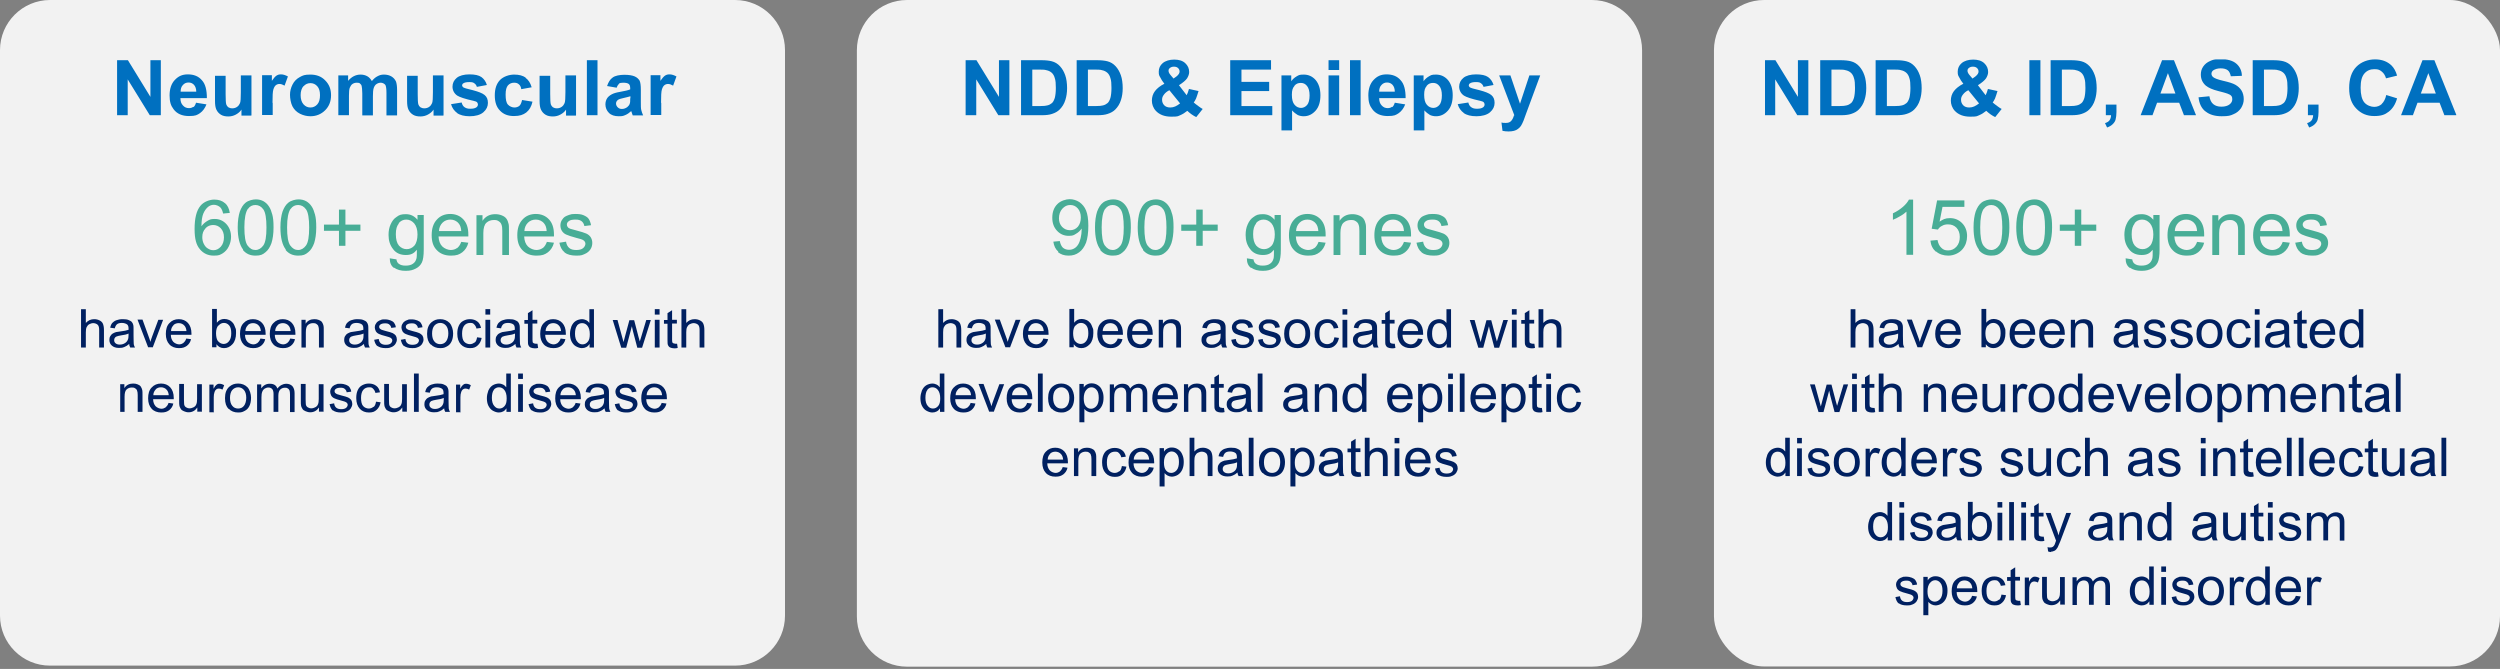
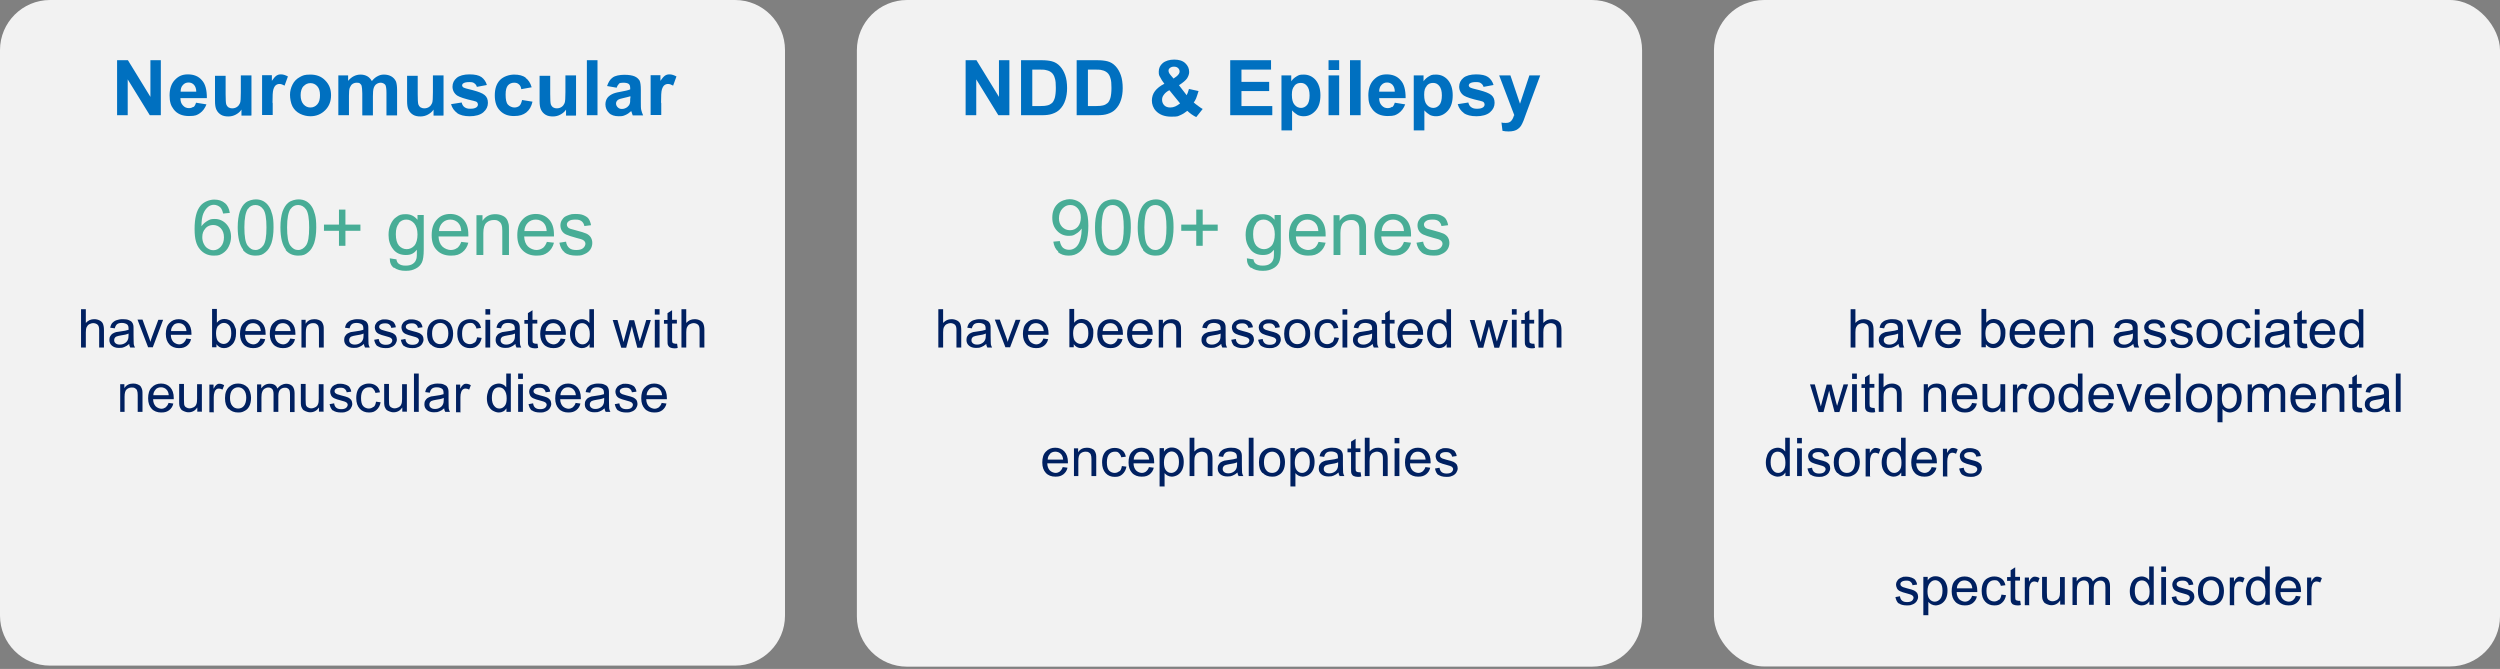
<svg xmlns="http://www.w3.org/2000/svg" id="Layer_1" version="1.1" viewBox="0 0 1200 321.1">
  <rect x="0" y="0" width="1200" height="321.1" fill="#808080" stroke="none" />
  <defs>
    <style> .st0 { fill: none; } .st1 { fill: #48ad96; } .st2 { fill: #0070c0; } .st3 { fill: #f2f2f2; } .st4 { fill: #002060; } .st5 { clip-path: url(#clippath); } </style>
    <clipPath id="clippath">
      <rect class="st0" x="847.2" y="28.5" width="331.8" height="32.7" />
    </clipPath>
  </defs>
  <path class="st3" d="M24,0h328.8c13.3,0,24,10.8,24,24v271.5c0,13.3-10.8,24-24,24H24c-13.3,0-24-10.8-24-24V24C0,10.8,10.8,0,24,0Z" />
  <path class="st2" d="M317.3,49.4c0-3.3.1-5.4.4-6.4.3-1,.7-1.7,1.2-2.1.5-.4,1.1-.6,1.8-.6s1.5.3,2.4.8l1.6-4.4c-1.1-.6-2.2-1-3.3-1s-1.5.2-2.2.6c-.6.4-1.4,1.3-2.2,2.5v-2.7h-4.7v19.1h5.1v-5.9ZM302.5,47.2c0,1.2,0,2-.2,2.5-.2.7-.6,1.2-1.2,1.7-.8.6-1.7.9-2.6.9s-1.5-.3-2-.8c-.5-.5-.8-1.1-.8-1.8s.3-1.3,1-1.8c.4-.3,1.4-.6,2.8-.9,1.4-.3,2.4-.6,3.1-.8v1ZM297,40.2c.5-.4,1.2-.5,2.1-.5,1.3,0,2.2.2,2.7.6.5.4.7,1.1.7,2.1v.5c-.9.4-2.6.8-4.9,1.2-1.8.3-3.1.7-4,1.2-.9.5-1.7,1.1-2.2,1.9-.5.8-.8,1.8-.8,2.9,0,1.6.6,3,1.7,4.1,1.1,1.1,2.7,1.6,4.7,1.6s2.2-.2,3.2-.6c1-.4,1.9-1.1,2.8-1.9,0,0,0,.3.2.6.2.7.4,1.2.5,1.5h5c-.4-.9-.7-1.8-.9-2.6-.2-.8-.2-2-.2-3.7v-5.9c0-2.2-.2-3.7-.6-4.5-.5-.8-1.2-1.5-2.3-2-1.1-.5-2.8-.8-5-.8s-4.4.4-5.6,1.3c-1.3.9-2.1,2.3-2.7,4.1l4.6.8c.3-.9.7-1.5,1.2-1.9ZM286.8,55.3v-26.4h-5.1v26.4h5.1ZM276.5,55.3v-19.1h-5.1v8.1c0,2.7-.1,4.5-.4,5.2s-.7,1.3-1.4,1.8c-.7.5-1.5.7-2.3.7s-1.4-.2-1.9-.5c-.5-.4-.8-.8-1-1.4-.2-.6-.3-2.3-.3-4.9v-8.8h-5.1v12.1c0,1.8.2,3.2.7,4.2.5,1,1.2,1.8,2.2,2.4,1,.6,2.2.8,3.5.8s2.5-.3,3.6-.9,2.1-1.4,2.7-2.4v2.9h4.7ZM252.4,37.3c-1.4-1-3.2-1.5-5.6-1.5s-5.1.9-6.8,2.6c-1.7,1.8-2.5,4.2-2.5,7.4s.8,5.6,2.5,7.3c1.7,1.8,3.9,2.6,6.7,2.6s4.4-.6,5.9-1.7c1.5-1.2,2.5-2.9,3-5.2l-5-.8c-.3,1.3-.7,2.3-1.3,2.8-.6.5-1.4.8-2.4.8s-2.3-.5-3.1-1.4c-.8-.9-1.1-2.5-1.1-4.8s.4-3.5,1.1-4.4c.8-.9,1.8-1.3,3-1.3s1.7.3,2.3.8,1,1.3,1.1,2.3l5-.9c-.6-2.1-1.6-3.6-3-4.6ZM219.3,54.2c1.5,1.1,3.6,1.6,6.2,1.6s5-.6,6.5-1.9c1.5-1.3,2.2-2.8,2.2-4.5s-.5-2.9-1.6-3.8c-1.1-.9-3-1.6-5.6-2.3-2.7-.6-4.3-1.1-4.7-1.4-.3-.3-.5-.6-.5-.9s.2-.8.6-1c.6-.4,1.5-.6,2.9-.6s1.9.2,2.4.6c.6.4,1,1,1.2,1.7l4.8-.9c-.5-1.7-1.4-2.9-2.6-3.8-1.3-.9-3.2-1.3-5.8-1.3s-4.8.6-6.1,1.7c-1.3,1.1-2,2.5-2,4.2s.8,3.3,2.3,4.3c1.1.7,3.7,1.6,7.8,2.5.9.2,1.4.4,1.7.7.2.3.4.6.4,1,0,.6-.2,1-.7,1.4-.7.5-1.6.7-3,.7s-2.1-.3-2.8-.8c-.7-.5-1.1-1.3-1.3-2.2l-5.1.8c.5,1.8,1.5,3.2,3,4.3ZM212.9,55.3v-19.1h-5.1v8.1c0,2.7-.1,4.5-.4,5.2s-.7,1.3-1.4,1.8c-.7.5-1.5.7-2.3.7s-1.4-.2-1.9-.5c-.5-.4-.8-.8-1-1.4-.2-.6-.3-2.3-.3-4.9v-8.8h-5.1v12.1c0,1.8.2,3.2.7,4.2.5,1,1.2,1.8,2.2,2.4,1,.6,2.2.8,3.5.8s2.5-.3,3.6-.9,2.1-1.4,2.7-2.4v2.9h4.7ZM162.4,55.3h5.1v-9.3c0-1.8.1-3.2.4-3.9s.7-1.4,1.3-1.8c.6-.4,1.3-.6,2.1-.6s1.2.1,1.5.4c.4.3.7.7.8,1.2s.3,1.7.3,3.6v10.5h5.1v-9.2c0-1.8.1-3.1.4-4,.3-.8.7-1.5,1.4-1.9.6-.4,1.3-.6,2-.6s1.7.4,2.2,1.1c.3.6.5,1.8.5,3.7v10.9h5.1v-12.2c0-1.8-.2-3.1-.5-4-.5-1.1-1.2-1.9-2.2-2.5-1-.6-2.2-.9-3.6-.9s-2.1.3-3.1.8-1.9,1.3-2.7,2.3c-.6-1-1.3-1.8-2.2-2.3s-2-.8-3.2-.8c-2.3,0-4.3,1-6,3v-2.6h-4.7v19.1ZM145.7,41.4c.9-1,2-1.5,3.3-1.5s2.4.5,3.3,1.5c.9,1,1.3,2.4,1.3,4.3s-.4,3.4-1.3,4.4c-.9,1-2,1.5-3.3,1.5s-2.4-.5-3.3-1.5-1.4-2.5-1.4-4.4.5-3.4,1.4-4.4ZM140.4,51.1c.8,1.5,2,2.7,3.6,3.5,1.6.8,3.3,1.2,5,1.2,2.8,0,5.2-1,7.1-2.9,1.9-1.9,2.8-4.3,2.8-7.2s-.9-5.2-2.8-7.1c-1.8-1.9-4.2-2.8-7.1-2.8s-3.6.4-5.1,1.2c-1.5.8-2.7,2-3.5,3.6-.8,1.6-1.2,3.2-1.2,4.9s.4,4.1,1.2,5.6ZM130.8,49.4c0-3.3.1-5.4.4-6.4.3-1,.7-1.7,1.2-2.1.5-.4,1.1-.6,1.8-.6s1.5.3,2.4.8l1.6-4.4c-1.1-.6-2.2-1-3.3-1s-1.5.2-2.2.6c-.6.4-1.4,1.3-2.2,2.5v-2.7h-4.7v19.1h5.1v-5.9ZM120.7,55.3v-19.1h-5.1v8.1c0,2.7-.1,4.5-.4,5.2s-.7,1.3-1.4,1.8c-.7.5-1.5.7-2.3.7s-1.4-.2-1.9-.5c-.5-.4-.8-.8-1-1.4-.2-.6-.3-2.3-.3-4.9v-8.8h-5.1v12.1c0,1.8.2,3.2.7,4.2.5,1,1.2,1.8,2.2,2.4,1,.6,2.2.8,3.5.8s2.5-.3,3.6-.9,2.1-1.4,2.7-2.4v2.9h4.7ZM86.7,44.1c0-1.4.3-2.5,1.1-3.3.7-.8,1.6-1.2,2.7-1.2s1.9.4,2.6,1.1c.7.8,1.1,1.9,1.1,3.3h-7.6ZM92.7,51.3c-.5.4-1.2.6-2,.6-1.2,0-2.1-.4-2.9-1.3-.8-.8-1.2-2-1.2-3.5h12.7c0-3.9-.7-6.8-2.4-8.6-1.6-1.9-3.9-2.8-6.7-2.8s-4.6.9-6.3,2.7c-1.7,1.8-2.5,4.3-2.5,7.4s.6,4.9,1.9,6.6c1.6,2.2,4.1,3.3,7.4,3.3s3.9-.5,5.3-1.4c1.4-1,2.4-2.4,3.1-4.2l-5-.8c-.3,1-.7,1.7-1.2,2.1ZM61.3,55.3v-17.2l10.6,17.2h5.3v-26.4h-5v17.6l-10.8-17.6h-5.2v26.4h5Z" />
  <path class="st1" d="M271,121.2c1.3,1,3.2,1.5,5.7,1.5s2.8-.3,4-.8,2.1-1.3,2.7-2.2.9-2,.9-3.1-.3-2-.8-2.8c-.5-.7-1.2-1.3-2.1-1.7-.9-.4-2.5-.9-4.8-1.5-1.6-.4-2.5-.7-2.9-.8-.6-.2-1-.5-1.2-.9-.3-.3-.4-.7-.4-1.1,0-.7.3-1.2,1-1.7.6-.5,1.7-.7,3.2-.7s2.2.3,2.9.8c.7.6,1.1,1.3,1.3,2.3l3.2-.4c-.2-1.2-.6-2.2-1.1-3s-1.4-1.3-2.5-1.8-2.5-.6-4-.6-1.9.1-2.8.4c-.9.3-1.6.6-2.1.9-.7.5-1.2,1.1-1.6,1.8-.4.7-.6,1.5-.6,2.4s.2,1.8.7,2.6c.5.8,1.2,1.4,2.1,1.8.9.4,2.6,1,4.9,1.6,1.8.4,2.9.8,3.3,1.1.6.4,1,1,1,1.7s-.4,1.5-1.1,2.1c-.7.6-1.8.9-3.3.9s-2.6-.3-3.4-1c-.8-.7-1.3-1.7-1.5-3l-3.2.5c.4,2,1.2,3.6,2.5,4.6ZM253.4,106.9c1-1,2.3-1.5,3.8-1.5s3,.6,4,1.9c.7.8,1.1,2,1.2,3.6h-10.7c.1-1.7.7-3,1.7-4ZM260.4,119.1c-.8.6-1.9.9-3,.9s-2.9-.6-4-1.7c-1.1-1.1-1.7-2.7-1.8-4.8h14.3c0-.4,0-.7,0-.9,0-3.2-.8-5.6-2.4-7.3-1.6-1.7-3.7-2.6-6.3-2.6s-4.8.9-6.4,2.7c-1.7,1.8-2.5,4.3-2.5,7.5s.8,5.5,2.5,7.2c1.6,1.7,3.9,2.6,6.7,2.6s4-.5,5.5-1.6c1.4-1.1,2.4-2.6,2.9-4.6l-3.4-.4c-.5,1.4-1.2,2.4-2,3ZM232,122.3v-10.4c0-2.4.5-4.1,1.5-5,1-.9,2.2-1.3,3.6-1.3s1.6.2,2.3.6c.6.4,1.1.9,1.3,1.6.3.7.4,1.6.4,3v11.6h3.2v-11.8c0-1.5,0-2.6-.2-3.2-.2-.9-.5-1.7-1-2.4-.5-.7-1.2-1.2-2.2-1.6-1-.4-2-.6-3.2-.6-2.7,0-4.7,1.1-6.1,3.2v-2.7h-2.9v19.1h3.2ZM212.4,106.9c1-1,2.3-1.5,3.8-1.5s3,.6,4,1.9c.7.8,1.1,2,1.2,3.6h-10.7c.1-1.7.7-3,1.7-4ZM219.3,119.1c-.8.6-1.9.9-3,.9s-2.9-.6-4-1.7c-1.1-1.1-1.7-2.7-1.8-4.8h14.3c0-.4,0-.7,0-.9,0-3.2-.8-5.6-2.4-7.3-1.6-1.7-3.7-2.6-6.3-2.6s-4.8.9-6.4,2.7c-1.7,1.8-2.5,4.3-2.5,7.5s.8,5.5,2.5,7.2c1.6,1.7,3.9,2.6,6.7,2.6s4-.5,5.5-1.6c1.4-1.1,2.4-2.6,2.9-4.6l-3.4-.4c-.5,1.4-1.2,2.4-2,3ZM191.3,107.2c1-1.2,2.2-1.8,3.7-1.8s2.7.6,3.8,1.8c1,1.2,1.6,3,1.6,5.3s-.5,4.2-1.5,5.4c-1,1.1-2.3,1.7-3.7,1.7s-2.7-.6-3.7-1.7c-1-1.2-1.5-3-1.5-5.5s.5-4,1.5-5.2ZM189.2,128.5c1.4,1,3.2,1.5,5.5,1.5s3.5-.4,4.9-1.1,2.3-1.7,2.9-2.9c.6-1.2.9-3.4.9-6.3v-16.5h-3v2.3c-1.5-1.8-3.3-2.7-5.6-2.7s-3.2.4-4.4,1.3c-1.3.8-2.2,2-2.9,3.6-.7,1.5-1,3.2-1,5.1,0,2.7.7,4.9,2.2,6.8,1.4,1.9,3.5,2.8,6.1,2.8s3.9-.8,5.3-2.5c0,2.1,0,3.5-.2,4.2-.3,1.1-.8,1.9-1.7,2.5-.8.6-2,.9-3.5.9s-2.5-.3-3.3-.9c-.6-.4-1-1.2-1.1-2.1l-3.2-.5c0,2.1.6,3.6,2,4.6ZM165.8,118v-7.2h7.2v-3h-7.2v-7.2h-3.1v7.2h-7.2v3h7.2v7.2h3.1ZM139.5,100.3c.9-1.3,2.1-1.9,3.6-1.9s2.8.7,3.8,2.1c1,1.4,1.5,4.3,1.5,8.7s-.5,7.2-1.5,8.6c-1,1.4-2.3,2.2-3.8,2.2s-2.7-.7-3.8-2.2c-1-1.4-1.5-4.3-1.5-8.7s.6-7.3,1.7-8.9ZM137.1,120c1.5,1.8,3.5,2.7,6,2.7s3.5-.5,4.8-1.6c1.3-1,2.2-2.5,2.9-4.4.6-1.9,1-4.4,1-7.5s-.2-4.7-.6-6.2c-.4-1.5-.9-2.9-1.6-3.9-.7-1.1-1.6-1.9-2.6-2.5-1.1-.6-2.3-.9-3.7-.9s-3.5.5-4.8,1.5c-1.3,1-2.2,2.5-2.9,4.4-.6,1.9-1,4.4-1,7.5,0,5,.9,8.5,2.6,10.7ZM119,100.3c.9-1.3,2.1-1.9,3.6-1.9s2.8.7,3.8,2.1c1,1.4,1.5,4.3,1.5,8.7s-.5,7.2-1.5,8.6c-1,1.4-2.3,2.2-3.8,2.2s-2.7-.7-3.8-2.2c-1-1.4-1.5-4.3-1.5-8.7s.6-7.3,1.7-8.9ZM116.6,120c1.5,1.8,3.5,2.7,6,2.7s3.5-.5,4.8-1.6c1.3-1,2.2-2.5,2.9-4.4.6-1.9,1-4.4,1-7.5s-.2-4.7-.6-6.2c-.4-1.5-.9-2.9-1.6-3.9-.7-1.1-1.6-1.9-2.6-2.5-1.1-.6-2.3-.9-3.7-.9s-3.5.5-4.8,1.5c-1.3,1-2.2,2.5-2.9,4.4-.6,1.9-1,4.4-1,7.5,0,5,.9,8.5,2.6,10.7ZM98.6,109.6c1-1.1,2.3-1.6,3.7-1.6s2.7.5,3.7,1.6c1,1.1,1.5,2.5,1.5,4.3s-.5,3.4-1.5,4.5c-1,1.1-2.2,1.7-3.5,1.7s-1.8-.3-2.7-.8c-.9-.5-1.5-1.3-2-2.3-.5-1-.7-2.1-.7-3.2,0-1.7.5-3.1,1.5-4.1ZM107.9,97.5c-1.3-1.2-3-1.7-5.1-1.7s-5,1-6.6,3c-1.9,2.3-2.8,6-2.8,11.1s.9,7.8,2.6,9.8c1.7,2,3.9,3,6.6,3s3-.4,4.3-1.1c1.2-.8,2.2-1.8,2.9-3.3.7-1.4,1.1-3,1.1-4.6,0-2.5-.8-4.6-2.3-6.2-1.5-1.6-3.4-2.4-5.5-2.4s-2.4.3-3.5.9c-1.1.6-2.1,1.5-2.9,2.6,0-2.6.3-4.7.9-6.1.6-1.4,1.4-2.5,2.4-3.3.8-.6,1.7-.9,2.7-.9s2.4.5,3.2,1.4c.5.6.9,1.5,1.2,2.8l3.2-.3c-.3-2.1-1.1-3.7-2.4-4.8Z" />
  <path class="st4" d="M329.4,166.8v-7.3c0-1,.1-1.9.4-2.5.3-.6.7-1.1,1.3-1.4.6-.3,1.2-.5,1.9-.5s1.6.3,2.1.8.7,1.3.7,2.5v8.4h2.3v-8.4c0-1.3-.2-2.3-.5-3-.3-.7-.8-1.2-1.6-1.6s-1.6-.6-2.6-.6c-1.6,0-2.9.6-4,1.8v-6.6h-2.3v18.4h2.3ZM323.9,164.9c-.3,0-.6,0-.8-.2-.2-.1-.3-.3-.4-.4,0-.2-.1-.6-.1-1.2v-7.8h2.3v-1.8h-2.3v-4.6l-2.2,1.4v3.3h-1.7v1.8h1.7v7.7c0,1.4,0,2.2.3,2.7.2.4.5.8,1,1s1.1.4,1.9.4,1.1,0,1.7-.2l-.3-2c-.4,0-.7,0-1,0ZM316.6,166.8v-13.3h-2.3v13.3h2.3ZM316.6,151v-2.6h-2.3v2.6h2.3ZM300.6,166.8l2.7-10.2.5,2.3,2.1,8h2.3l4.2-13.3h-2.2l-2.3,7.7-.8,2.6-.7-2.5-2-7.7h-2.3l-2.1,7.8c-.4,1.7-.7,2.6-.7,2.7l-.8-2.9-2.1-7.7h-2.3l4.1,13.3h2.4ZM276.9,156.3c.7-.8,1.5-1.2,2.5-1.2s1.9.4,2.6,1.3,1.1,2.2,1.1,4-.3,2.9-1,3.7c-.7.8-1.5,1.2-2.5,1.2s-1.8-.4-2.5-1.3c-.7-.8-1.1-2.1-1.1-3.8s.3-3.1,1-3.9ZM285.1,166.8v-18.4h-2.2v6.6c-.4-.5-.9-1-1.5-1.3s-1.3-.5-2.1-.5-2.1.3-3,.9c-.9.6-1.5,1.4-2,2.5-.4,1.1-.7,2.3-.7,3.6s.2,2.6.7,3.6c.5,1,1.2,1.9,2.1,2.4s1.9.9,2.9.9c1.6,0,2.9-.7,3.7-2v1.7h2.1ZM263,156.1c.7-.7,1.6-1,2.6-1s2.1.4,2.8,1.3c.5.6.8,1.4.9,2.5h-7.4c0-1.2.5-2.1,1.2-2.8ZM267.8,164.6c-.6.4-1.3.7-2.1.7s-2-.4-2.8-1.2c-.7-.8-1.2-1.9-1.2-3.4h9.9c0-.3,0-.5,0-.6,0-2.2-.6-3.9-1.7-5.1-1.1-1.2-2.6-1.8-4.4-1.8s-3.3.6-4.5,1.9c-1.2,1.2-1.7,3-1.7,5.2s.6,3.8,1.7,5c1.1,1.2,2.7,1.8,4.6,1.8s2.8-.4,3.8-1.1c1-.8,1.7-1.8,2-3.2l-2.3-.3c-.3,1-.8,1.6-1.4,2.1ZM256.9,164.9c-.3,0-.6,0-.8-.2-.2-.1-.3-.3-.4-.4,0-.2-.1-.6-.1-1.2v-7.8h2.3v-1.8h-2.3v-4.6l-2.2,1.4v3.3h-1.7v1.8h1.7v7.7c0,1.4,0,2.2.3,2.7.2.4.5.8,1,1s1.1.4,1.9.4,1.1,0,1.7-.2l-.3-2c-.4,0-.7,0-1,0ZM247.2,160.9c0,1-.1,1.7-.4,2.3-.3.7-.8,1.2-1.5,1.6-.7.4-1.4.6-2.3.6s-1.5-.2-2-.6c-.5-.4-.7-.9-.7-1.5s.1-.7.3-1.1c.2-.3.5-.6.9-.7.4-.2,1-.3,2-.5,1.6-.2,2.9-.5,3.7-.9v.8ZM247.8,166.8h2.4c-.3-.5-.5-1-.6-1.6,0-.6-.1-1.9-.1-4v-3c0-1,0-1.7-.1-2.1-.1-.6-.4-1.1-.7-1.5-.3-.4-.9-.7-1.6-1-.7-.3-1.6-.4-2.8-.4s-2.2.2-3,.5c-.9.3-1.5.8-2,1.3-.5.6-.8,1.3-1,2.3l2.2.3c.2-.9.6-1.6,1.1-2,.5-.4,1.3-.6,2.3-.6s2,.3,2.6.8c.4.4.6,1,.6,1.9s0,.3,0,.6c-.9.3-2.2.6-4,.8-.9.1-1.6.2-2,.3-.6.2-1.1.4-1.6.7-.5.3-.9.8-1.2,1.3-.3.5-.4,1.1-.4,1.8,0,1.1.4,2,1.2,2.7.8.7,1.9,1.1,3.4,1.1s1.7-.1,2.5-.4c.8-.3,1.6-.8,2.4-1.5,0,.6.2,1.2.5,1.6ZM235.3,166.8v-13.3h-2.3v13.3h2.3ZM235.3,151v-2.6h-2.3v2.6h2.3ZM227.7,164.4c-.6.5-1.3.8-2.2.8s-2-.4-2.7-1.2c-.7-.8-1-2.1-1-3.9s.4-3.1,1.1-3.9c.7-.8,1.6-1.2,2.8-1.2s1.4.2,1.9.7c.5.5.9,1.1,1.1,2l2.2-.3c-.3-1.3-.8-2.4-1.8-3.1-.9-.7-2.1-1.1-3.5-1.1s-2.2.3-3.2.8c-1,.5-1.7,1.3-2.2,2.4s-.7,2.3-.7,3.8c0,2.2.6,3.9,1.7,5.1,1.1,1.2,2.6,1.8,4.4,1.8s2.7-.4,3.7-1.3c1-.9,1.6-2.1,1.9-3.6l-2.2-.3c-.2,1.1-.5,2-1.1,2.5ZM208.5,156.3c.7-.8,1.7-1.3,2.8-1.3s2,.4,2.8,1.3c.7.8,1.1,2.1,1.1,3.7s-.4,3-1.1,3.9c-.7.9-1.7,1.3-2.8,1.3s-2.1-.4-2.8-1.3c-.7-.8-1.1-2.1-1.1-3.8s.4-3,1.1-3.8ZM206.8,165.3c1.1,1.2,2.7,1.8,4.5,1.8s2.2-.3,3.2-.8c1-.5,1.7-1.3,2.2-2.3.5-1,.8-2.3.8-4s-.6-3.8-1.7-5c-1.2-1.2-2.7-1.8-4.5-1.8s-3,.5-4.2,1.5c-1.4,1.2-2.1,3-2.1,5.5s.6,4,1.7,5.2ZM193.9,166c.9.7,2.2,1.1,4,1.1s2-.2,2.8-.5,1.5-.9,1.9-1.5.7-1.4.7-2.1-.2-1.4-.5-1.9c-.4-.5-.9-.9-1.5-1.2-.6-.3-1.7-.6-3.3-1-1.1-.3-1.8-.5-2-.6-.4-.2-.7-.4-.9-.6-.2-.2-.3-.5-.3-.8,0-.5.2-.9.7-1.2.4-.3,1.2-.5,2.2-.5s1.6.2,2,.6c.5.4.8.9.9,1.6l2.2-.3c-.1-.9-.4-1.5-.8-2.1s-1-.9-1.7-1.2-1.7-.5-2.8-.5-1.3,0-1.9.3c-.6.2-1.1.4-1.4.7-.5.3-.8.8-1.1,1.3-.3.5-.4,1.1-.4,1.6s.2,1.2.5,1.8c.3.5.8,1,1.5,1.3.6.3,1.8.7,3.4,1.1,1.2.3,2,.6,2.3.8.4.3.7.7.7,1.2s-.3,1.1-.8,1.5c-.5.4-1.3.6-2.3.6s-1.8-.2-2.4-.7c-.6-.5-.9-1.2-1-2.1l-2.2.4c.3,1.4.8,2.5,1.7,3.2ZM181.1,166c.9.7,2.2,1.1,4,1.1s2-.2,2.8-.5,1.5-.9,1.9-1.5.7-1.4.7-2.1-.2-1.4-.5-1.9c-.4-.5-.9-.9-1.5-1.2-.6-.3-1.7-.6-3.3-1-1.1-.3-1.8-.5-2-.6-.4-.2-.7-.4-.9-.6-.2-.2-.3-.5-.3-.8,0-.5.2-.9.7-1.2.4-.3,1.2-.5,2.2-.5s1.6.2,2,.6c.5.4.8.9.9,1.6l2.2-.3c-.1-.9-.4-1.5-.8-2.1s-1-.9-1.7-1.2-1.7-.5-2.8-.5-1.3,0-1.9.3c-.6.2-1.1.4-1.4.7-.5.3-.8.8-1.1,1.3-.3.5-.4,1.1-.4,1.6s.2,1.2.5,1.8c.3.5.8,1,1.5,1.3.6.3,1.8.7,3.4,1.1,1.2.3,2,.6,2.3.8.4.3.7.7.7,1.2s-.3,1.1-.8,1.5c-.5.4-1.3.6-2.3.6s-1.8-.2-2.4-.7c-.6-.5-.9-1.2-1-2.1l-2.2.4c.3,1.4.8,2.5,1.7,3.2ZM174.5,160.9c0,1-.1,1.7-.4,2.3-.3.7-.8,1.2-1.5,1.6-.7.4-1.4.6-2.3.6s-1.5-.2-2-.6c-.5-.4-.7-.9-.7-1.5s.1-.7.3-1.1c.2-.3.5-.6.9-.7.4-.2,1-.3,2-.5,1.6-.2,2.9-.5,3.7-.9v.8ZM175.1,166.8h2.4c-.3-.5-.5-1-.6-1.6,0-.6-.1-1.9-.1-4v-3c0-1,0-1.7-.1-2.1-.1-.6-.4-1.1-.7-1.5-.3-.4-.9-.7-1.6-1-.7-.3-1.6-.4-2.8-.4s-2.2.2-3,.5c-.9.3-1.5.8-2,1.3-.5.6-.8,1.3-1,2.3l2.2.3c.2-.9.6-1.6,1.1-2,.5-.4,1.3-.6,2.3-.6s2,.3,2.6.8c.4.4.6,1,.6,1.9s0,.3,0,.6c-.9.3-2.2.6-4,.8-.9.1-1.6.2-2,.3-.6.2-1.1.4-1.6.7-.5.3-.9.8-1.2,1.3-.3.5-.4,1.1-.4,1.8,0,1.1.4,2,1.2,2.7.8.7,1.9,1.1,3.4,1.1s1.7-.1,2.5-.4c.8-.3,1.6-.8,2.4-1.5,0,.6.2,1.2.5,1.6ZM146.8,166.8v-7.3c0-1.7.3-2.9,1-3.5.7-.6,1.5-.9,2.5-.9s1.1.1,1.6.4c.4.3.8.6.9,1.1.2.5.3,1.1.3,2.1v8.1h2.3v-8.2c0-1,0-1.8-.1-2.2-.1-.6-.4-1.2-.7-1.7-.3-.5-.8-.8-1.5-1.1-.7-.3-1.4-.4-2.2-.4-1.8,0-3.3.7-4.2,2.2v-1.9h-2v13.3h2.3ZM133.2,156.1c.7-.7,1.6-1,2.6-1s2.1.4,2.8,1.3c.5.6.8,1.4.9,2.5h-7.4c0-1.2.5-2.1,1.2-2.8ZM138,164.6c-.6.4-1.3.7-2.1.7s-2-.4-2.8-1.2c-.7-.8-1.2-1.9-1.2-3.4h9.9c0-.3,0-.5,0-.6,0-2.2-.6-3.9-1.7-5.1-1.1-1.2-2.6-1.8-4.4-1.8s-3.3.6-4.5,1.9c-1.2,1.2-1.7,3-1.7,5.2s.6,3.8,1.7,5c1.1,1.2,2.7,1.8,4.6,1.8s2.8-.4,3.8-1.1c1-.8,1.7-1.8,2-3.2l-2.3-.3c-.3,1-.8,1.6-1.4,2.1ZM118.9,156.1c.7-.7,1.6-1,2.6-1s2.1.4,2.8,1.3c.5.6.8,1.4.9,2.5h-7.4c0-1.2.5-2.1,1.2-2.8ZM123.7,164.6c-.6.4-1.3.7-2.1.7s-2-.4-2.8-1.2c-.7-.8-1.2-1.9-1.2-3.4h9.9c0-.3,0-.5,0-.6,0-2.2-.6-3.9-1.7-5.1-1.1-1.2-2.6-1.8-4.4-1.8s-3.3.6-4.5,1.9c-1.2,1.2-1.7,3-1.7,5.2s.6,3.8,1.7,5c1.1,1.2,2.7,1.8,4.6,1.8s2.8-.4,3.8-1.1c1-.8,1.7-1.8,2-3.2l-2.3-.3c-.3,1-.8,1.6-1.4,2.1ZM104.9,156.3c.7-.9,1.6-1.3,2.6-1.3s1.8.4,2.5,1.2,1,2.1,1,3.8-.4,3-1.1,3.8c-.7.9-1.6,1.3-2.6,1.3s-2.2-.6-2.9-1.7c-.4-.7-.7-1.9-.7-3.5s.4-2.9,1.1-3.7ZM103.8,165.1c.9,1.3,2.1,2,3.7,2s2.9-.6,4.1-1.9c1.1-1.2,1.7-3,1.7-5.3s-.1-1.9-.4-2.7c-.3-.8-.6-1.6-1.1-2.2-.5-.6-1.1-1.1-1.8-1.4-.7-.3-1.5-.5-2.3-.5-1.5,0-2.7.6-3.6,1.8v-6.6h-2.3v18.4h2.1v-1.7ZM83.2,156.1c.7-.7,1.6-1,2.6-1s2.1.4,2.8,1.3c.5.6.8,1.4.9,2.5h-7.4c0-1.2.5-2.1,1.2-2.8ZM88.1,164.6c-.6.4-1.3.7-2.1.7s-2-.4-2.8-1.2c-.7-.8-1.2-1.9-1.2-3.4h9.9c0-.3,0-.5,0-.6,0-2.2-.6-3.9-1.7-5.1-1.1-1.2-2.6-1.8-4.4-1.8s-3.3.6-4.5,1.9c-1.2,1.2-1.7,3-1.7,5.2s.6,3.8,1.7,5c1.1,1.2,2.7,1.8,4.6,1.8s2.8-.4,3.8-1.1c1-.8,1.7-1.8,2-3.2l-2.3-.3c-.3,1-.8,1.6-1.4,2.1ZM73.3,166.8l5-13.3h-2.3l-3,8.1c-.4,1-.6,1.8-.8,2.5-.3-.9-.5-1.8-.9-2.7l-2.9-8h-2.4l5.1,13.3h2.1ZM61.7,160.9c0,1-.1,1.7-.4,2.3-.3.7-.8,1.2-1.5,1.6-.7.4-1.4.6-2.3.6s-1.5-.2-2-.6c-.5-.4-.7-.9-.7-1.5s.1-.7.3-1.1c.2-.3.5-.6.9-.7.4-.2,1-.3,2-.5,1.6-.2,2.9-.5,3.7-.9v.8ZM62.4,166.8h2.4c-.3-.5-.5-1-.6-1.6,0-.6-.1-1.9-.1-4v-3c0-1,0-1.7-.1-2.1-.1-.6-.4-1.1-.7-1.5-.3-.4-.9-.7-1.6-1-.7-.3-1.6-.4-2.8-.4s-2.2.2-3,.5c-.9.3-1.5.8-2,1.3-.5.6-.8,1.3-1,2.3l2.2.3c.2-.9.6-1.6,1.1-2,.5-.4,1.3-.6,2.3-.6s2,.3,2.6.8c.4.4.6,1,.6,1.9s0,.3,0,.6c-.9.3-2.2.6-4,.8-.9.1-1.6.2-2,.3-.6.2-1.1.4-1.6.7-.5.3-.9.8-1.2,1.3-.3.5-.4,1.1-.4,1.8,0,1.1.4,2,1.2,2.7.8.7,1.9,1.1,3.4,1.1s1.7-.1,2.5-.4c.8-.3,1.6-.8,2.4-1.5,0,.6.2,1.2.5,1.6ZM41.2,166.8v-7.3c0-1,.1-1.9.4-2.5.3-.6.7-1.1,1.3-1.4.6-.3,1.2-.5,1.9-.5s1.6.3,2.1.8.7,1.3.7,2.5v8.4h2.3v-8.4c0-1.3-.2-2.3-.5-3-.3-.7-.8-1.2-1.6-1.6s-1.6-.6-2.6-.6c-1.6,0-2.9.6-4,1.8v-6.6h-2.3v18.4h2.3Z" />
  <path class="st4" d="M311.5,186.9c.7-.7,1.6-1,2.6-1s2.1.4,2.8,1.3c.5.6.8,1.4.9,2.5h-7.4c0-1.2.5-2.1,1.2-2.8ZM316.3,195.5c-.6.4-1.3.7-2.1.7s-2-.4-2.8-1.2c-.7-.8-1.2-1.9-1.2-3.4h9.9c0-.3,0-.5,0-.6,0-2.2-.6-3.9-1.7-5.1-1.1-1.2-2.6-1.8-4.4-1.8s-3.3.6-4.5,1.9c-1.2,1.2-1.7,3-1.7,5.2s.6,3.8,1.7,5c1.1,1.2,2.7,1.8,4.6,1.8s2.8-.4,3.8-1.1c1-.8,1.7-1.8,2-3.2l-2.3-.3c-.3,1-.8,1.6-1.4,2.1ZM296.6,196.9c.9.7,2.2,1.1,4,1.1s2-.2,2.8-.5,1.5-.9,1.9-1.5.7-1.4.7-2.1-.2-1.4-.5-1.9c-.4-.5-.9-.9-1.5-1.2-.6-.3-1.7-.6-3.3-1-1.1-.3-1.8-.5-2-.6-.4-.2-.7-.4-.9-.6-.2-.2-.3-.5-.3-.8,0-.5.2-.9.7-1.2.4-.3,1.2-.5,2.2-.5s1.6.2,2,.6c.5.4.8.9.9,1.6l2.2-.3c-.1-.9-.4-1.5-.8-2.1s-1-.9-1.7-1.2-1.7-.5-2.8-.5-1.3,0-1.9.3c-.6.2-1.1.4-1.4.7-.5.3-.8.8-1.1,1.3-.3.5-.4,1.1-.4,1.6s.2,1.2.5,1.8c.3.5.8,1,1.5,1.3.6.3,1.8.7,3.4,1.1,1.2.3,2,.6,2.3.8.4.3.7.7.7,1.2s-.3,1.1-.8,1.5c-.5.4-1.3.6-2.3.6s-1.8-.2-2.4-.7c-.6-.5-.9-1.2-1-2.1l-2.2.4c.3,1.4.8,2.5,1.7,3.2ZM290,191.8c0,1-.1,1.7-.4,2.3-.3.7-.8,1.2-1.5,1.6-.7.4-1.4.6-2.3.6s-1.5-.2-2-.6c-.5-.4-.7-.9-.7-1.5s.1-.7.3-1.1c.2-.3.5-.6.9-.7.4-.2,1-.3,2-.5,1.6-.2,2.9-.5,3.7-.9v.8ZM290.6,197.7h2.4c-.3-.5-.5-1-.6-1.6,0-.6-.1-1.9-.1-4v-3c0-1,0-1.7-.1-2.1-.1-.6-.4-1.1-.7-1.5-.3-.4-.9-.7-1.6-1-.7-.3-1.6-.4-2.8-.4s-2.2.2-3,.5c-.9.3-1.5.8-2,1.3-.5.6-.8,1.3-1,2.3l2.2.3c.2-.9.6-1.6,1.1-2,.5-.4,1.3-.6,2.3-.6s2,.3,2.6.8c.4.4.6,1,.6,1.9s0,.3,0,.6c-.9.3-2.2.6-4,.8-.9.1-1.6.2-2,.3-.6.2-1.1.4-1.6.7-.5.3-.9.8-1.2,1.3-.3.5-.4,1.1-.4,1.8,0,1.1.4,2,1.2,2.7.8.7,1.9,1.1,3.4,1.1s1.7-.1,2.5-.4c.8-.3,1.6-.8,2.4-1.5,0,.6.2,1.2.5,1.6ZM270.1,186.9c.7-.7,1.6-1,2.6-1s2.1.4,2.8,1.3c.5.6.8,1.4.9,2.5h-7.4c0-1.2.5-2.1,1.2-2.8ZM275,195.5c-.6.4-1.3.7-2.1.7s-2-.4-2.8-1.2c-.7-.8-1.2-1.9-1.2-3.4h9.9c0-.3,0-.5,0-.6,0-2.2-.6-3.9-1.7-5.1-1.1-1.2-2.6-1.8-4.4-1.8s-3.3.6-4.5,1.9c-1.2,1.2-1.7,3-1.7,5.2s.6,3.8,1.7,5c1.1,1.2,2.7,1.8,4.6,1.8s2.8-.4,3.8-1.1c1-.8,1.7-1.8,2-3.2l-2.3-.3c-.3,1-.8,1.6-1.4,2.1ZM255.2,196.9c.9.7,2.2,1.1,4,1.1s2-.2,2.8-.5,1.5-.9,1.9-1.5.7-1.4.7-2.1-.2-1.4-.5-1.9c-.4-.5-.9-.9-1.5-1.2-.6-.3-1.7-.6-3.3-1-1.1-.3-1.8-.5-2-.6-.4-.2-.7-.4-.9-.6-.2-.2-.3-.5-.3-.8,0-.5.2-.9.7-1.2.4-.3,1.2-.5,2.2-.5s1.6.2,2,.6c.5.4.8.9.9,1.6l2.2-.3c-.1-.9-.4-1.5-.8-2.1s-1-.9-1.7-1.2-1.7-.5-2.8-.5-1.3,0-1.9.3c-.6.2-1.1.4-1.4.7-.5.3-.8.8-1.1,1.3-.3.5-.4,1.1-.4,1.6s.2,1.2.5,1.8c.3.5.8,1,1.5,1.3.6.3,1.8.7,3.4,1.1,1.2.3,2,.6,2.3.8.4.3.7.7.7,1.2s-.3,1.1-.8,1.5c-.5.4-1.3.6-2.3.6s-1.8-.2-2.4-.7c-.6-.5-.9-1.2-1-2.1l-2.2.4c.3,1.4.8,2.5,1.7,3.2ZM251,197.7v-13.3h-2.3v13.3h2.3ZM251,181.9v-2.6h-2.3v2.6h2.3ZM237,187.1c.7-.8,1.5-1.2,2.5-1.2s1.9.4,2.6,1.3,1.1,2.2,1.1,4-.3,2.9-1,3.7c-.7.8-1.5,1.2-2.5,1.2s-1.8-.4-2.5-1.3c-.7-.8-1.1-2.1-1.1-3.8s.3-3.1,1-3.9ZM245.2,197.7v-18.4h-2.2v6.6c-.4-.5-.9-1-1.5-1.3s-1.3-.5-2.1-.5-2.1.3-3,.9c-.9.6-1.5,1.4-2,2.5-.4,1.1-.7,2.3-.7,3.6s.2,2.6.7,3.6c.5,1,1.2,1.9,2.1,2.4s1.9.9,2.9.9c1.6,0,2.9-.7,3.7-2v1.7h2.1ZM221,197.7v-7c0-1,.1-1.8.4-2.6.2-.5.4-.9.8-1.2.4-.3.8-.4,1.3-.4s1.1.2,1.7.5l.8-2.1c-.8-.5-1.6-.7-2.3-.7s-1,.2-1.4.5-.9.9-1.4,1.9v-2h-2v13.3h2.3ZM213,191.8c0,1-.1,1.7-.4,2.3-.3.7-.8,1.2-1.5,1.6-.7.4-1.4.6-2.3.6s-1.5-.2-2-.6c-.5-.4-.7-.9-.7-1.5s.1-.7.3-1.1c.2-.3.5-.6.9-.7.4-.2,1-.3,2-.5,1.6-.2,2.9-.5,3.7-.9v.8ZM213.6,197.7h2.4c-.3-.5-.5-1-.6-1.6,0-.6-.1-1.9-.1-4v-3c0-1,0-1.7-.1-2.1-.1-.6-.4-1.1-.7-1.5-.3-.4-.9-.7-1.6-1-.7-.3-1.6-.4-2.8-.4s-2.2.2-3,.5c-.9.3-1.5.8-2,1.3-.5.6-.8,1.3-1,2.3l2.2.3c.2-.9.6-1.6,1.1-2,.5-.4,1.3-.6,2.3-.6s2,.3,2.6.8c.4.4.6,1,.6,1.9s0,.3,0,.6c-.9.3-2.2.6-4,.8-.9.1-1.6.2-2,.3-.6.2-1.1.4-1.6.7-.5.3-.9.8-1.2,1.3-.3.5-.4,1.1-.4,1.8,0,1.1.4,2,1.2,2.7.8.7,1.9,1.1,3.4,1.1s1.7-.1,2.5-.4c.8-.3,1.6-.8,2.4-1.5,0,.6.2,1.2.5,1.6ZM201,197.7v-18.4h-2.3v18.4h2.3ZM195.3,197.7v-13.3h-2.3v7.1c0,1.1-.1,2-.4,2.6-.2.6-.7,1.1-1.3,1.4-.6.3-1.2.5-1.9.5s-1.2-.2-1.7-.5c-.5-.3-.8-.8-.9-1.4,0-.4-.1-1.2-.1-2.4v-7.4h-2.3v8.2c0,1,0,1.7.1,2.1.1.7.4,1.2.7,1.7.3.5.8.8,1.5,1.1.7.3,1.4.5,2.2.5,1.8,0,3.2-.8,4.2-2.3v2h2ZM179.2,195.3c-.6.5-1.3.8-2.2.8s-2-.4-2.7-1.2c-.7-.8-1-2.1-1-3.9s.4-3.1,1.1-3.9c.7-.8,1.6-1.2,2.8-1.2s1.4.2,1.9.7c.5.5.9,1.1,1.1,2l2.2-.3c-.3-1.3-.8-2.4-1.8-3.1-.9-.7-2.1-1.1-3.5-1.1s-2.2.3-3.2.8c-1,.5-1.7,1.3-2.2,2.4s-.7,2.3-.7,3.8c0,2.2.6,3.9,1.7,5.1,1.1,1.2,2.6,1.8,4.4,1.8s2.7-.4,3.7-1.3c1-.9,1.6-2.1,1.9-3.6l-2.2-.3c-.2,1.1-.5,2-1.1,2.5ZM159.7,196.9c.9.7,2.2,1.1,4,1.1s2-.2,2.8-.5,1.5-.9,1.9-1.5.7-1.4.7-2.1-.2-1.4-.5-1.9c-.4-.5-.9-.9-1.5-1.2-.6-.3-1.7-.6-3.3-1-1.1-.3-1.8-.5-2-.6-.4-.2-.7-.4-.9-.6-.2-.2-.3-.5-.3-.8,0-.5.2-.9.7-1.2.4-.3,1.2-.5,2.2-.5s1.6.2,2,.6c.5.4.8.9.9,1.6l2.2-.3c-.1-.9-.4-1.5-.8-2.1s-1-.9-1.7-1.2-1.7-.5-2.8-.5-1.3,0-1.9.3c-.6.2-1.1.4-1.4.7-.5.3-.8.8-1.1,1.3-.3.5-.4,1.1-.4,1.6s.2,1.2.5,1.8c.3.5.8,1,1.5,1.3.6.3,1.8.7,3.4,1.1,1.2.3,2,.6,2.3.8.4.3.7.7.7,1.2s-.3,1.1-.8,1.5c-.5.4-1.3.6-2.3.6s-1.8-.2-2.4-.7c-.6-.5-.9-1.2-1-2.1l-2.2.4c.3,1.4.8,2.5,1.7,3.2ZM155.3,197.7v-13.3h-2.3v7.1c0,1.1-.1,2-.4,2.6-.2.6-.7,1.1-1.3,1.4-.6.3-1.2.5-1.9.5s-1.2-.2-1.7-.5c-.5-.3-.8-.8-.9-1.4,0-.4-.1-1.2-.1-2.4v-7.4h-2.3v8.2c0,1,0,1.7.1,2.1.1.7.4,1.2.7,1.7.3.5.8.8,1.5,1.1.7.3,1.4.5,2.2.5,1.8,0,3.2-.8,4.2-2.3v2h2ZM125.5,197.7v-6.9c0-1.2.1-2.1.4-2.8.2-.6.6-1.1,1.2-1.5.5-.3,1.1-.5,1.8-.5s1.4.3,1.8.8c.4.5.6,1.3.6,2.3v8.6h2.3v-7.7c0-1.4.3-2.4.9-3,.6-.6,1.4-.9,2.3-.9s1,.1,1.4.4c.4.2.6.6.8,1,.1.4.2,1,.2,1.9v8.4h2.2v-9.1c0-1.5-.4-2.6-1.1-3.4-.7-.7-1.7-1.1-3-1.1s-3.1.8-4.1,2.3c-.3-.7-.7-1.3-1.3-1.7-.6-.4-1.4-.6-2.4-.6s-1.7.2-2.4.6c-.7.4-1.2.9-1.7,1.6v-1.9h-2v13.3h2.3ZM111.5,187.2c.7-.8,1.7-1.3,2.8-1.3s2,.4,2.8,1.3c.7.8,1.1,2.1,1.1,3.7s-.4,3-1.1,3.9c-.7.9-1.7,1.3-2.8,1.3s-2.1-.4-2.8-1.3c-.7-.8-1.1-2.1-1.1-3.8s.4-3,1.1-3.8ZM109.8,196.2c1.1,1.2,2.7,1.8,4.5,1.8s2.2-.3,3.2-.8c1-.5,1.7-1.3,2.2-2.3.5-1,.8-2.3.8-4s-.6-3.8-1.7-5c-1.2-1.2-2.7-1.8-4.5-1.8s-3,.5-4.2,1.5c-1.4,1.2-2.1,3-2.1,5.5s.6,4,1.7,5.2ZM102.6,197.7v-7c0-1,.1-1.8.4-2.6.2-.5.4-.9.8-1.2.4-.3.8-.4,1.3-.4s1.1.2,1.7.5l.8-2.1c-.8-.5-1.6-.7-2.3-.7s-1,.2-1.4.5-.9.9-1.4,1.9v-2h-2v13.3h2.3ZM96.9,197.7v-13.3h-2.3v7.1c0,1.1-.1,2-.4,2.6-.2.6-.7,1.1-1.3,1.4-.6.3-1.2.5-1.9.5s-1.2-.2-1.7-.5c-.5-.3-.8-.8-.9-1.4,0-.4-.1-1.2-.1-2.4v-7.4h-2.3v8.2c0,1,0,1.7.1,2.1.1.7.4,1.2.7,1.7.3.5.8.8,1.5,1.1.7.3,1.4.5,2.2.5,1.8,0,3.2-.8,4.2-2.3v2h2ZM74.7,186.9c.7-.7,1.6-1,2.6-1s2.1.4,2.8,1.3c.5.6.8,1.4.9,2.5h-7.4c0-1.2.5-2.1,1.2-2.8ZM79.6,195.5c-.6.4-1.3.7-2.1.7s-2-.4-2.8-1.2c-.7-.8-1.2-1.9-1.2-3.4h9.9c0-.3,0-.5,0-.6,0-2.2-.6-3.9-1.7-5.1-1.1-1.2-2.6-1.8-4.4-1.8s-3.3.6-4.5,1.9c-1.2,1.2-1.7,3-1.7,5.2s.6,3.8,1.7,5c1.1,1.2,2.7,1.8,4.6,1.8s2.8-.4,3.8-1.1c1-.8,1.7-1.8,2-3.2l-2.3-.3c-.3,1-.8,1.6-1.4,2.1ZM59.8,197.7v-7.3c0-1.7.3-2.9,1-3.5.7-.6,1.5-.9,2.5-.9s1.1.1,1.6.4c.4.3.8.6.9,1.1.2.5.3,1.1.3,2.1v8.1h2.3v-8.2c0-1,0-1.8-.1-2.2-.1-.6-.4-1.2-.7-1.7-.3-.5-.8-.8-1.5-1.1-.7-.3-1.4-.4-2.2-.4-1.8,0-3.3.7-4.2,2.2v-1.9h-2v13.3h2.3Z" />
  <path class="st3" d="M435.4,0h328.7c13.3,0,24.1,10.8,24.1,24.1v271.8c0,13.3-10.8,24.1-24.1,24.1h-328.7c-13.3,0-24.1-10.8-24.1-24.1V24.1c0-13.3,10.8-24.1,24.1-24.1Z" />
  <path class="st2" d="M726.7,55.4c-.3,1.1-.7,1.9-1.3,2.6-.6.7-1.4,1-2.6,1s-1.4,0-2.1-.2l.5,4c.9.2,1.9.3,2.9.3s1.8-.1,2.6-.3c.8-.2,1.4-.5,1.9-.9.5-.4,1-.8,1.4-1.4.4-.6.8-1.4,1.3-2.6l1.2-3.3,6.8-18.4h-5.2l-4.5,13.6-4.6-13.6h-5.4l7.3,19.2ZM702.5,54.2c1.5,1.1,3.6,1.6,6.2,1.6s5-.6,6.5-1.9c1.5-1.3,2.2-2.8,2.2-4.5s-.5-2.9-1.6-3.8c-1.1-.9-3-1.6-5.6-2.3-2.7-.6-4.3-1.1-4.7-1.4-.3-.3-.5-.6-.5-.9s.2-.8.6-1c.6-.4,1.5-.6,2.9-.6s1.9.2,2.4.6c.6.4,1,1,1.2,1.7l4.8-.9c-.5-1.7-1.4-2.9-2.6-3.8-1.3-.9-3.2-1.3-5.8-1.3s-4.8.6-6.1,1.7c-1.3,1.1-2,2.5-2,4.2s.8,3.3,2.3,4.3c1.1.7,3.7,1.6,7.8,2.5.9.2,1.4.4,1.7.7.2.3.4.6.4,1,0,.6-.2,1-.7,1.4-.7.5-1.6.7-3,.7s-2.1-.3-2.8-.8c-.7-.5-1.1-1.3-1.3-2.2l-5.1.8c.5,1.8,1.5,3.2,3,4.3ZM684.8,41.2c.8-1,1.8-1.4,3.1-1.4s2.2.5,3,1.5c.8,1,1.2,2.5,1.2,4.5s-.4,3.7-1.2,4.6c-.8.9-1.8,1.4-2.9,1.4s-2.3-.5-3.1-1.5c-.9-1-1.3-2.6-1.3-4.8s.4-3.3,1.2-4.2ZM678.6,62.6h5.1v-9.6c.9,1,1.9,1.7,2.7,2.2.9.4,1.8.6,2.9.6,2.2,0,4.1-.9,5.7-2.7,1.6-1.8,2.3-4.3,2.3-7.4s-.8-5.5-2.3-7.3c-1.5-1.7-3.4-2.6-5.7-2.6s-2.4.3-3.5.9c-1,.6-1.9,1.4-2.5,2.3v-2.8h-4.7v26.4ZM662,44.1c0-1.4.3-2.5,1.1-3.3.7-.8,1.6-1.2,2.7-1.2s1.9.4,2.6,1.1c.7.8,1.1,1.9,1.1,3.3h-7.6ZM668.1,51.3c-.5.4-1.2.6-2,.6-1.2,0-2.1-.4-2.9-1.3-.8-.8-1.2-2-1.2-3.5h12.7c0-3.9-.7-6.8-2.4-8.6-1.6-1.9-3.9-2.8-6.7-2.8s-4.6.9-6.3,2.7c-1.7,1.8-2.5,4.3-2.5,7.4s.6,4.9,1.9,6.6c1.6,2.2,4.1,3.3,7.4,3.3s3.9-.5,5.3-1.4c1.4-1,2.4-2.4,3.1-4.2l-5-.8c-.3,1-.7,1.7-1.2,2.1ZM653.1,55.3v-26.4h-5.1v26.4h5.1ZM642.8,55.3v-19.1h-5.1v19.1h5.1ZM642.8,33.6v-4.7h-5.1v4.7h5.1ZM621.3,41.2c.8-1,1.8-1.4,3.1-1.4s2.2.5,3,1.5c.8,1,1.2,2.5,1.2,4.5s-.4,3.7-1.2,4.6c-.8.9-1.8,1.4-2.9,1.4s-2.3-.5-3.1-1.5c-.9-1-1.3-2.6-1.3-4.8s.4-3.3,1.2-4.2ZM615.1,62.6h5.1v-9.6c.9,1,1.9,1.7,2.7,2.2.9.4,1.8.6,2.9.6,2.2,0,4.1-.9,5.7-2.7,1.6-1.8,2.3-4.3,2.3-7.4s-.8-5.5-2.3-7.3c-1.5-1.7-3.4-2.6-5.7-2.6s-2.4.3-3.5.9c-1,.6-1.9,1.4-2.5,2.3v-2.8h-4.7v26.4ZM610.7,55.3v-4.4h-14.8v-7.2h13.3v-4.4h-13.3v-5.9h14.2v-4.5h-19.6v26.4h20.1ZM566.5,49.6c-.9.7-1.7,1.2-2.4,1.5-.7.3-1.5.5-2.3.5-1.2,0-2.2-.3-2.9-1-.7-.7-1.1-1.6-1.1-2.7s.3-1.7.9-2.5,1.4-1.5,2.6-2.1l5.2,6.4ZM562.1,36.3c-.8-.9-1.2-1.6-1.2-2.3s.2-1,.7-1.4c.5-.4,1.1-.6,1.9-.6s1.5.2,2,.7c.5.5.7,1,.7,1.7s-.5,1.5-1.5,2.3l-1.4,1-1.2-1.4ZM575.2,50.9c-.9-.6-1.6-1.2-2.2-1.7.4-.5.7-1.1,1.1-1.9.3-.8.7-1.9,1.2-3.6l-4.6-1c-.3,1.2-.7,2.2-1.1,3l-3.7-4.8c1.9-1.2,3.2-2.3,3.9-3.3.6-1,1-2,1-3,0-1.7-.6-3.1-1.9-4.3-1.3-1.2-3.1-1.7-5.3-1.7s-4.2.6-5.5,1.7c-1.3,1.1-1.9,2.5-1.9,4.1s.2,1.8.7,2.7c.5,1,1.1,2,2,3.1-2,1-3.5,2.2-4.5,3.5s-1.5,2.9-1.5,4.6.6,3.5,1.9,4.9c1.7,1.8,4.1,2.8,7.4,2.8s3.1-.2,4.3-.7c1.2-.5,2.3-1.2,3.4-2.1,1.4,1.3,2.8,2.3,4.3,3l3.1-3.9c-.4-.2-1.1-.6-2-1.3ZM524.6,33.4c2.2,0,3.6,0,4.4.3,1,.2,1.8.6,2.5,1.2s1.2,1.5,1.5,2.6c.4,1.1.5,2.7.5,4.7s-.2,3.7-.5,4.8c-.4,1.2-.8,2-1.4,2.5-.6.5-1.3.9-2.2,1.1-.7.2-1.7.3-3.2.3h-4v-17.5h2.4ZM516.9,55.3h10c2,0,3.5-.2,4.7-.6,1.6-.5,2.8-1.2,3.7-2.1,1.2-1.2,2.2-2.7,2.8-4.7.5-1.6.8-3.4.8-5.6s-.3-4.6-.9-6.2c-.6-1.7-1.4-3.1-2.5-4.3-1.1-1.2-2.4-2-4-2.4-1.2-.3-2.8-.5-5-.5h-9.7v26.4ZM497.9,33.4c2.2,0,3.6,0,4.4.3,1,.2,1.8.6,2.5,1.2s1.2,1.5,1.5,2.6c.4,1.1.5,2.7.5,4.7s-.2,3.7-.5,4.8c-.4,1.2-.8,2-1.4,2.5-.6.5-1.3.9-2.2,1.1-.7.2-1.7.3-3.2.3h-4v-17.5h2.4ZM490.2,55.3h10c2,0,3.5-.2,4.7-.6,1.6-.5,2.8-1.2,3.7-2.1,1.2-1.2,2.2-2.7,2.8-4.7.5-1.6.8-3.4.8-5.6s-.3-4.6-.9-6.2c-.6-1.7-1.4-3.1-2.5-4.3-1.1-1.2-2.4-2-4-2.4-1.2-.3-2.8-.5-5-.5h-9.7v26.4ZM468.6,55.3v-17.2l10.6,17.2h5.3v-26.4h-5v17.6l-10.8-17.6h-5.2v26.4h5Z" />
  <path class="st1" d="M682.4,121.2c1.3,1,3.2,1.5,5.7,1.5s2.8-.3,4-.8,2.1-1.3,2.7-2.2.9-2,.9-3.1-.3-2-.8-2.8c-.5-.7-1.2-1.3-2.1-1.7-.9-.4-2.5-.9-4.8-1.5-1.6-.4-2.5-.7-2.9-.8-.6-.2-1-.5-1.2-.9-.3-.3-.4-.7-.4-1.1,0-.7.3-1.2,1-1.7.6-.5,1.7-.7,3.2-.7s2.2.3,2.9.8c.7.6,1.1,1.3,1.3,2.3l3.2-.4c-.2-1.2-.6-2.2-1.1-3s-1.4-1.3-2.5-1.8-2.5-.6-4-.6-1.9.1-2.8.4c-.9.3-1.6.6-2.1.9-.7.5-1.2,1.1-1.6,1.8-.4.7-.6,1.5-.6,2.4s.2,1.8.7,2.6c.5.8,1.2,1.4,2.1,1.8.9.4,2.6,1,4.9,1.6,1.8.4,2.9.8,3.3,1.1.6.4,1,1,1,1.7s-.4,1.5-1.1,2.1c-.7.6-1.8.9-3.3.9s-2.6-.3-3.4-1c-.8-.7-1.3-1.7-1.5-3l-3.2.5c.4,2,1.2,3.6,2.5,4.6ZM664.9,106.9c1-1,2.3-1.5,3.8-1.5s3,.6,4,1.9c.7.8,1.1,2,1.2,3.6h-10.7c.1-1.7.7-3,1.7-4ZM671.8,119.1c-.8.6-1.9.9-3,.9s-2.9-.6-4-1.7c-1.1-1.1-1.7-2.7-1.8-4.8h14.3c0-.4,0-.7,0-.9,0-3.2-.8-5.6-2.4-7.3-1.6-1.7-3.7-2.6-6.3-2.6s-4.8.9-6.4,2.7c-1.7,1.8-2.5,4.3-2.5,7.5s.8,5.5,2.5,7.2c1.6,1.7,3.9,2.6,6.7,2.6s4-.5,5.5-1.6c1.4-1.1,2.4-2.6,2.9-4.6l-3.4-.4c-.5,1.4-1.2,2.4-2,3ZM643.4,122.3v-10.4c0-2.4.5-4.1,1.5-5,1-.9,2.2-1.3,3.6-1.3s1.6.2,2.3.6c.6.4,1.1.9,1.3,1.6.3.7.4,1.6.4,3v11.6h3.2v-11.8c0-1.5,0-2.6-.2-3.2-.2-.9-.5-1.7-1-2.4-.5-.7-1.2-1.2-2.2-1.6-1-.4-2-.6-3.2-.6-2.7,0-4.7,1.1-6.1,3.2v-2.7h-2.9v19.1h3.2ZM623.8,106.9c1-1,2.3-1.5,3.8-1.5s3,.6,4,1.9c.7.8,1.1,2,1.2,3.6h-10.7c.1-1.7.7-3,1.7-4ZM630.8,119.1c-.8.6-1.9.9-3,.9s-2.9-.6-4-1.7c-1.1-1.1-1.7-2.7-1.8-4.8h14.3c0-.4,0-.7,0-.9,0-3.2-.8-5.6-2.4-7.3-1.6-1.7-3.7-2.6-6.3-2.6s-4.8.9-6.4,2.7c-1.7,1.8-2.5,4.3-2.5,7.5s.8,5.5,2.5,7.2c1.6,1.7,3.9,2.6,6.7,2.6s4-.5,5.5-1.6c1.4-1.1,2.4-2.6,2.9-4.6l-3.4-.4c-.5,1.4-1.2,2.4-2,3ZM602.8,107.2c1-1.2,2.2-1.8,3.7-1.8s2.7.6,3.8,1.8c1,1.2,1.6,3,1.6,5.3s-.5,4.2-1.5,5.4c-1,1.1-2.3,1.7-3.7,1.7s-2.7-.6-3.7-1.7c-1-1.2-1.5-3-1.5-5.5s.5-4,1.5-5.2ZM600.6,128.5c1.4,1,3.2,1.5,5.5,1.5s3.5-.4,4.9-1.1,2.3-1.7,2.9-2.9c.6-1.2.9-3.4.9-6.3v-16.5h-3v2.3c-1.5-1.8-3.3-2.7-5.6-2.7s-3.2.4-4.4,1.3c-1.3.8-2.2,2-2.9,3.6-.7,1.5-1,3.2-1,5.1,0,2.7.7,4.9,2.2,6.8,1.4,1.9,3.5,2.8,6.1,2.8s3.9-.8,5.3-2.5c0,2.1,0,3.5-.2,4.2-.3,1.1-.8,1.9-1.7,2.5-.8.6-2,.9-3.5.9s-2.5-.3-3.3-.9c-.6-.4-1-1.2-1.1-2.1l-3.2-.5c0,2.1.6,3.6,2,4.6ZM577.3,118v-7.2h7.2v-3h-7.2v-7.2h-3.1v7.2h-7.2v3h7.2v7.2h3.1ZM551,100.3c.9-1.3,2.1-1.9,3.6-1.9s2.8.7,3.8,2.1c1,1.4,1.5,4.3,1.5,8.7s-.5,7.2-1.5,8.6c-1,1.4-2.3,2.2-3.8,2.2s-2.7-.7-3.8-2.2c-1-1.4-1.5-4.3-1.5-8.7s.6-7.3,1.7-8.9ZM548.6,120c1.5,1.8,3.5,2.7,6,2.7s3.5-.5,4.8-1.6c1.3-1,2.2-2.5,2.9-4.4.6-1.9,1-4.4,1-7.5s-.2-4.7-.6-6.2c-.4-1.5-.9-2.9-1.6-3.9-.7-1.1-1.6-1.9-2.6-2.5-1.1-.6-2.3-.9-3.7-.9s-3.5.5-4.8,1.5c-1.3,1-2.2,2.5-2.9,4.4-.6,1.9-1,4.4-1,7.5,0,5,.9,8.5,2.6,10.7ZM530.5,100.3c.9-1.3,2.1-1.9,3.6-1.9s2.8.7,3.8,2.1c1,1.4,1.5,4.3,1.5,8.7s-.5,7.2-1.5,8.6c-1,1.4-2.3,2.2-3.8,2.2s-2.7-.7-3.8-2.2c-1-1.4-1.5-4.3-1.5-8.7s.6-7.3,1.7-8.9ZM528.1,120c1.5,1.8,3.5,2.7,6,2.7s3.5-.5,4.8-1.6c1.3-1,2.2-2.5,2.9-4.4.6-1.9,1-4.4,1-7.5s-.2-4.7-.6-6.2c-.4-1.5-.9-2.9-1.6-3.9-.7-1.1-1.6-1.9-2.6-2.5-1.1-.6-2.3-.9-3.7-.9s-3.5.5-4.8,1.5c-1.3,1-2.2,2.5-2.9,4.4-.6,1.9-1,4.4-1,7.5,0,5,.9,8.5,2.6,10.7ZM517.3,108.9c-1,1.1-2.2,1.6-3.7,1.6s-2.7-.5-3.8-1.6c-1-1.1-1.5-2.4-1.5-4.1s.5-3.4,1.6-4.6c1.1-1.2,2.3-1.8,3.8-1.8s2.6.5,3.6,1.6c1,1.1,1.5,2.6,1.5,4.4s-.5,3.3-1.4,4.4ZM507.8,121c1.3,1.1,3,1.7,5.1,1.7s3.6-.5,5.1-1.6c1.4-1,2.5-2.6,3.3-4.6.7-2,1.1-4.7,1.1-8.1s-.4-5.7-1.1-7.4-1.8-3-3.2-4c-1.4-.9-3-1.4-4.7-1.4s-4.4.8-5.9,2.4c-1.6,1.6-2.4,3.8-2.4,6.5s.8,4.7,2.3,6.3,3.4,2.4,5.5,2.4,2.5-.3,3.6-1c1.1-.6,2-1.5,2.7-2.5,0,.3,0,.5,0,.6,0,1.3-.2,2.7-.5,4s-.7,2.3-1.2,3.1c-.5.8-1.1,1.4-1.8,1.8-.8.5-1.6.7-2.6.7s-2.1-.3-2.9-1c-.7-.7-1.2-1.7-1.5-3.2l-3.1.3c.3,2.1,1.1,3.7,2.4,4.8Z" />
  <path class="st4" d="M740.8,166.8v-7.3c0-1,.1-1.9.4-2.5.3-.6.7-1.1,1.3-1.4.6-.3,1.2-.5,1.9-.5s1.6.3,2.1.8.7,1.3.7,2.5v8.4h2.3v-8.4c0-1.3-.2-2.3-.5-3-.3-.7-.8-1.2-1.6-1.6s-1.6-.6-2.6-.6c-1.6,0-2.9.6-4,1.8v-6.6h-2.3v18.4h2.3ZM735.4,164.9c-.3,0-.6,0-.8-.2-.2-.1-.3-.3-.4-.4,0-.2-.1-.6-.1-1.2v-7.8h2.3v-1.8h-2.3v-4.6l-2.2,1.4v3.3h-1.7v1.8h1.7v7.7c0,1.4,0,2.2.3,2.7.2.4.5.8,1,1s1.1.4,1.9.4,1.1,0,1.7-.2l-.3-2c-.4,0-.7,0-1,0ZM728,166.8v-13.3h-2.3v13.3h2.3ZM728,151v-2.6h-2.3v2.6h2.3ZM712,166.8l2.7-10.2.5,2.3,2.1,8h2.3l4.2-13.3h-2.2l-2.3,7.7-.8,2.6-.7-2.5-2-7.7h-2.3l-2.1,7.8c-.4,1.7-.7,2.6-.7,2.7l-.8-2.9-2.1-7.7h-2.3l4.1,13.3h2.4ZM688.3,156.3c.7-.8,1.5-1.2,2.5-1.2s1.9.4,2.6,1.3,1.1,2.2,1.1,4-.3,2.9-1,3.7c-.7.8-1.5,1.2-2.5,1.2s-1.8-.4-2.5-1.3c-.7-.8-1.1-2.1-1.1-3.8s.3-3.1,1-3.9ZM696.5,166.8v-18.4h-2.2v6.6c-.4-.5-.9-1-1.5-1.3s-1.3-.5-2.1-.5-2.1.3-3,.9c-.9.6-1.5,1.4-2,2.5-.4,1.1-.7,2.3-.7,3.6s.2,2.6.7,3.6c.5,1,1.2,1.9,2.1,2.4s1.9.9,2.9.9c1.6,0,2.9-.7,3.7-2v1.7h2.1ZM674.4,156.1c.7-.7,1.6-1,2.6-1s2.1.4,2.8,1.3c.5.6.8,1.4.9,2.5h-7.4c0-1.2.5-2.1,1.2-2.8ZM679.3,164.6c-.6.4-1.3.7-2.1.7s-2-.4-2.8-1.2c-.7-.8-1.2-1.9-1.2-3.4h9.9c0-.3,0-.5,0-.6,0-2.2-.6-3.9-1.7-5.1-1.1-1.2-2.6-1.8-4.4-1.8s-3.3.6-4.5,1.9c-1.2,1.2-1.7,3-1.7,5.2s.6,3.8,1.7,5c1.1,1.2,2.7,1.8,4.6,1.8s2.8-.4,3.8-1.1c1-.8,1.7-1.8,2-3.2l-2.3-.3c-.3,1-.8,1.6-1.4,2.1ZM668.4,164.9c-.3,0-.6,0-.8-.2-.2-.1-.3-.3-.4-.4,0-.2-.1-.6-.1-1.2v-7.8h2.3v-1.8h-2.3v-4.6l-2.2,1.4v3.3h-1.7v1.8h1.7v7.7c0,1.4,0,2.2.3,2.7.2.4.5.8,1,1s1.1.4,1.9.4,1.1,0,1.7-.2l-.3-2c-.4,0-.7,0-1,0ZM658.6,160.9c0,1-.1,1.7-.4,2.3-.3.7-.8,1.2-1.5,1.6-.7.4-1.4.6-2.3.6s-1.5-.2-2-.6c-.5-.4-.7-.9-.7-1.5s.1-.7.3-1.1c.2-.3.5-.6.9-.7.4-.2,1-.3,2-.5,1.6-.2,2.9-.5,3.7-.9v.8ZM659.3,166.8h2.4c-.3-.5-.5-1-.6-1.6,0-.6-.1-1.9-.1-4v-3c0-1,0-1.7-.1-2.1-.1-.6-.4-1.1-.7-1.5-.3-.4-.9-.7-1.6-1-.7-.3-1.6-.4-2.8-.4s-2.2.2-3,.5c-.9.3-1.5.8-2,1.3-.5.6-.8,1.3-1,2.3l2.2.3c.2-.9.6-1.6,1.1-2,.5-.4,1.3-.6,2.3-.6s2,.3,2.6.8c.4.4.6,1,.6,1.9s0,.3,0,.6c-.9.3-2.2.6-4,.8-.9.1-1.6.2-2,.3-.6.2-1.1.4-1.6.7-.5.3-.9.8-1.2,1.3-.3.5-.4,1.1-.4,1.8,0,1.1.4,2,1.2,2.7.8.7,1.9,1.1,3.4,1.1s1.7-.1,2.5-.4c.8-.3,1.6-.8,2.4-1.5,0,.6.2,1.2.5,1.6ZM646.7,166.8v-13.3h-2.3v13.3h2.3ZM646.7,151v-2.6h-2.3v2.6h2.3ZM639.2,164.4c-.6.5-1.3.8-2.2.8s-2-.4-2.7-1.2c-.7-.8-1-2.1-1-3.9s.4-3.1,1.1-3.9c.7-.8,1.6-1.2,2.8-1.2s1.4.2,1.9.7c.5.5.9,1.1,1.1,2l2.2-.3c-.3-1.3-.8-2.4-1.8-3.1-.9-.7-2.1-1.1-3.5-1.1s-2.2.3-3.2.8c-1,.5-1.7,1.3-2.2,2.4s-.7,2.3-.7,3.8c0,2.2.6,3.9,1.7,5.1,1.1,1.2,2.6,1.8,4.4,1.8s2.7-.4,3.7-1.3c1-.9,1.6-2.1,1.9-3.6l-2.2-.3c-.2,1.1-.5,2-1.1,2.5ZM619.9,156.3c.7-.8,1.7-1.3,2.8-1.3s2,.4,2.8,1.3c.7.8,1.1,2.1,1.1,3.7s-.4,3-1.1,3.9c-.7.9-1.7,1.3-2.8,1.3s-2.1-.4-2.8-1.3c-.7-.8-1.1-2.1-1.1-3.8s.4-3,1.1-3.8ZM618.2,165.3c1.1,1.2,2.7,1.8,4.5,1.8s2.2-.3,3.2-.8c1-.5,1.7-1.3,2.2-2.3.5-1,.8-2.3.8-4s-.6-3.8-1.7-5c-1.2-1.2-2.7-1.8-4.5-1.8s-3,.5-4.2,1.5c-1.4,1.2-2.1,3-2.1,5.5s.6,4,1.7,5.2ZM605.4,166c.9.7,2.2,1.1,4,1.1s2-.2,2.8-.5,1.5-.9,1.9-1.5.7-1.4.7-2.1-.2-1.4-.5-1.9c-.4-.5-.9-.9-1.5-1.2-.6-.3-1.7-.6-3.3-1-1.1-.3-1.8-.5-2-.6-.4-.2-.7-.4-.9-.6-.2-.2-.3-.5-.3-.8,0-.5.2-.9.7-1.2.4-.3,1.2-.5,2.2-.5s1.6.2,2,.6c.5.4.8.9.9,1.6l2.2-.3c-.1-.9-.4-1.5-.8-2.1s-1-.9-1.7-1.2-1.7-.5-2.8-.5-1.3,0-1.9.3c-.6.2-1.1.4-1.4.7-.5.3-.8.8-1.1,1.3-.3.5-.4,1.1-.4,1.6s.2,1.2.5,1.8c.3.5.8,1,1.5,1.3.6.3,1.8.7,3.4,1.1,1.2.3,2,.6,2.3.8.4.3.7.7.7,1.2s-.3,1.1-.8,1.5c-.5.4-1.3.6-2.3.6s-1.8-.2-2.4-.7c-.6-.5-.9-1.2-1-2.1l-2.2.4c.3,1.4.8,2.5,1.7,3.2ZM592.5,166c.9.7,2.2,1.1,4,1.1s2-.2,2.8-.5,1.5-.9,1.9-1.5.7-1.4.7-2.1-.2-1.4-.5-1.9c-.4-.5-.9-.9-1.5-1.2-.6-.3-1.7-.6-3.3-1-1.1-.3-1.8-.5-2-.6-.4-.2-.7-.4-.9-.6-.2-.2-.3-.5-.3-.8,0-.5.2-.9.7-1.2.4-.3,1.2-.5,2.2-.5s1.6.2,2,.6c.5.4.8.9.9,1.6l2.2-.3c-.1-.9-.4-1.5-.8-2.1s-1-.9-1.7-1.2-1.7-.5-2.8-.5-1.3,0-1.9.3c-.6.2-1.1.4-1.4.7-.5.3-.8.8-1.1,1.3-.3.5-.4,1.1-.4,1.6s.2,1.2.5,1.8c.3.5.8,1,1.5,1.3.6.3,1.8.7,3.4,1.1,1.2.3,2,.6,2.3.8.4.3.7.7.7,1.2s-.3,1.1-.8,1.5c-.5.4-1.3.6-2.3.6s-1.8-.2-2.4-.7c-.6-.5-.9-1.2-1-2.1l-2.2.4c.3,1.4.8,2.5,1.7,3.2ZM585.9,160.9c0,1-.1,1.7-.4,2.3-.3.7-.8,1.2-1.5,1.6-.7.4-1.4.6-2.3.6s-1.5-.2-2-.6c-.5-.4-.7-.9-.7-1.5s.1-.7.3-1.1c.2-.3.5-.6.9-.7.4-.2,1-.3,2-.5,1.6-.2,2.9-.5,3.7-.9v.8ZM586.6,166.8h2.4c-.3-.5-.5-1-.6-1.6,0-.6-.1-1.9-.1-4v-3c0-1,0-1.7-.1-2.1-.1-.6-.4-1.1-.7-1.5-.3-.4-.9-.7-1.6-1-.7-.3-1.6-.4-2.8-.4s-2.2.2-3,.5c-.9.3-1.5.8-2,1.3-.5.6-.8,1.3-1,2.3l2.2.3c.2-.9.6-1.6,1.1-2,.5-.4,1.3-.6,2.3-.6s2,.3,2.6.8c.4.4.6,1,.6,1.9s0,.3,0,.6c-.9.3-2.2.6-4,.8-.9.1-1.6.2-2,.3-.6.2-1.1.4-1.6.7-.5.3-.9.8-1.2,1.3-.3.5-.4,1.1-.4,1.8,0,1.1.4,2,1.2,2.7.8.7,1.9,1.1,3.4,1.1s1.7-.1,2.5-.4c.8-.3,1.6-.8,2.4-1.5,0,.6.2,1.2.5,1.6ZM558.3,166.8v-7.3c0-1.7.3-2.9,1-3.5.7-.6,1.5-.9,2.5-.9s1.1.1,1.6.4c.4.3.8.6.9,1.1.2.5.3,1.1.3,2.1v8.1h2.3v-8.2c0-1,0-1.8-.1-2.2-.1-.6-.4-1.2-.7-1.7-.3-.5-.8-.8-1.5-1.1-.7-.3-1.4-.4-2.2-.4-1.8,0-3.3.7-4.2,2.2v-1.9h-2v13.3h2.3ZM544.6,156.1c.7-.7,1.6-1,2.6-1s2.1.4,2.8,1.3c.5.6.8,1.4.9,2.5h-7.4c0-1.2.5-2.1,1.2-2.8ZM549.5,164.6c-.6.4-1.3.7-2.1.7s-2-.4-2.8-1.2c-.7-.8-1.2-1.9-1.2-3.4h9.9c0-.3,0-.5,0-.6,0-2.2-.6-3.9-1.7-5.1-1.1-1.2-2.6-1.8-4.4-1.8s-3.3.6-4.5,1.9c-1.2,1.2-1.7,3-1.7,5.2s.6,3.8,1.7,5c1.1,1.2,2.7,1.8,4.6,1.8s2.8-.4,3.8-1.1c1-.8,1.7-1.8,2-3.2l-2.3-.3c-.3,1-.8,1.6-1.4,2.1ZM530.4,156.1c.7-.7,1.6-1,2.6-1s2.1.4,2.8,1.3c.5.6.8,1.4.9,2.5h-7.4c0-1.2.5-2.1,1.2-2.8ZM535.2,164.6c-.6.4-1.3.7-2.1.7s-2-.4-2.8-1.2c-.7-.8-1.2-1.9-1.2-3.4h9.9c0-.3,0-.5,0-.6,0-2.2-.6-3.9-1.7-5.1-1.1-1.2-2.6-1.8-4.4-1.8s-3.3.6-4.5,1.9c-1.2,1.2-1.7,3-1.7,5.2s.6,3.8,1.7,5c1.1,1.2,2.7,1.8,4.6,1.8s2.8-.4,3.8-1.1c1-.8,1.7-1.8,2-3.2l-2.3-.3c-.3,1-.8,1.6-1.4,2.1ZM516.3,156.3c.7-.9,1.6-1.3,2.6-1.3s1.8.4,2.5,1.2,1,2.1,1,3.8-.4,3-1.1,3.8c-.7.9-1.6,1.3-2.6,1.3s-2.2-.6-2.9-1.7c-.4-.7-.7-1.9-.7-3.5s.4-2.9,1.1-3.7ZM515.3,165.1c.9,1.3,2.1,2,3.7,2s2.9-.6,4.1-1.9c1.1-1.2,1.7-3,1.7-5.3s-.1-1.9-.4-2.7c-.3-.8-.6-1.6-1.1-2.2-.5-.6-1.1-1.1-1.8-1.4-.7-.3-1.5-.5-2.3-.5-1.5,0-2.7.6-3.6,1.8v-6.6h-2.3v18.4h2.1v-1.7ZM494.7,156.1c.7-.7,1.6-1,2.6-1s2.1.4,2.8,1.3c.5.6.8,1.4.9,2.5h-7.4c0-1.2.5-2.1,1.2-2.8ZM499.5,164.6c-.6.4-1.3.7-2.1.7s-2-.4-2.8-1.2c-.7-.8-1.2-1.9-1.2-3.4h9.9c0-.3,0-.5,0-.6,0-2.2-.6-3.9-1.7-5.1-1.1-1.2-2.6-1.8-4.4-1.8s-3.3.6-4.5,1.9c-1.2,1.2-1.7,3-1.7,5.2s.6,3.8,1.7,5c1.1,1.2,2.7,1.8,4.6,1.8s2.8-.4,3.8-1.1c1-.8,1.7-1.8,2-3.2l-2.3-.3c-.3,1-.8,1.6-1.4,2.1ZM484.8,166.8l5-13.3h-2.3l-3,8.1c-.4,1-.6,1.8-.8,2.5-.3-.9-.5-1.8-.9-2.7l-2.9-8h-2.4l5.1,13.3h2.1ZM473.2,160.9c0,1-.1,1.7-.4,2.3-.3.7-.8,1.2-1.5,1.6-.7.4-1.4.6-2.3.6s-1.5-.2-2-.6c-.5-.4-.7-.9-.7-1.5s.1-.7.3-1.1c.2-.3.5-.6.9-.7.4-.2,1-.3,2-.5,1.6-.2,2.9-.5,3.7-.9v.8ZM473.8,166.8h2.4c-.3-.5-.5-1-.6-1.6,0-.6-.1-1.9-.1-4v-3c0-1,0-1.7-.1-2.1-.1-.6-.4-1.1-.7-1.5-.3-.4-.9-.7-1.6-1-.7-.3-1.6-.4-2.8-.4s-2.2.2-3,.5c-.9.3-1.5.8-2,1.3-.5.6-.8,1.3-1,2.3l2.2.3c.2-.9.6-1.6,1.1-2,.5-.4,1.3-.6,2.3-.6s2,.3,2.6.8c.4.4.6,1,.6,1.9s0,.3,0,.6c-.9.3-2.2.6-4,.8-.9.1-1.6.2-2,.3-.6.2-1.1.4-1.6.7-.5.3-.9.8-1.2,1.3-.3.5-.4,1.1-.4,1.8,0,1.1.4,2,1.2,2.7.8.7,1.9,1.1,3.4,1.1s1.7-.1,2.5-.4c.8-.3,1.6-.8,2.4-1.5,0,.6.2,1.2.5,1.6ZM452.7,166.8v-7.3c0-1,.1-1.9.4-2.5.3-.6.7-1.1,1.3-1.4.6-.3,1.2-.5,1.9-.5s1.6.3,2.1.8.7,1.3.7,2.5v8.4h2.3v-8.4c0-1.3-.2-2.3-.5-3-.3-.7-.8-1.2-1.6-1.6s-1.6-.6-2.6-.6c-1.6,0-2.9.6-4,1.8v-6.6h-2.3v18.4h2.3Z" />
-   <path class="st4" d="M755.5,195.3c-.6.5-1.3.8-2.2.8s-2-.4-2.7-1.2c-.7-.8-1-2.1-1-3.9s.4-3.1,1.1-3.9c.7-.8,1.6-1.2,2.8-1.2s1.4.2,1.9.7c.5.5.9,1.1,1.1,2l2.2-.3c-.3-1.3-.8-2.4-1.8-3.1-.9-.7-2.1-1.1-3.5-1.1s-2.2.3-3.2.8c-1,.5-1.7,1.3-2.2,2.4s-.7,2.3-.7,3.8c0,2.2.6,3.9,1.7,5.1,1.1,1.2,2.6,1.8,4.4,1.8s2.7-.4,3.7-1.3c1-.9,1.6-2.1,1.9-3.6l-2.2-.3c-.2,1.1-.5,2-1.1,2.5ZM744.5,197.7v-13.3h-2.3v13.3h2.3ZM744.5,181.9v-2.6h-2.3v2.6h2.3ZM739,195.7c-.3,0-.6,0-.8-.2-.2-.1-.3-.3-.4-.4,0-.2-.1-.6-.1-1.2v-7.8h2.3v-1.8h-2.3v-4.6l-2.2,1.4v3.3h-1.7v1.8h1.7v7.7c0,1.4,0,2.2.3,2.7.2.4.5.8,1,1s1.1.4,1.9.4,1.1,0,1.7-.2l-.3-2c-.4,0-.7,0-1,0ZM724,187.2c.7-.9,1.6-1.3,2.5-1.3s1.8.4,2.5,1.3c.7.8,1,2.1,1,3.8s-.4,3.1-1.1,3.9c-.7.8-1.6,1.3-2.6,1.3s-1.8-.4-2.5-1.2c-.7-.8-1-2.1-1-3.8s.4-3,1.1-3.9ZM723.1,202.8v-6.5c.4.5.9.9,1.5,1.2.6.3,1.3.5,2,.5s2-.3,2.9-.9c.9-.6,1.6-1.4,2.1-2.5s.7-2.3.7-3.7-.2-2.4-.7-3.5c-.4-1.1-1.1-1.9-2-2.5-.9-.6-1.9-.9-3-.9s-1.6.2-2.2.5c-.6.3-1.2.8-1.6,1.5v-1.7h-2.1v18.4h2.3ZM709.4,186.9c.7-.7,1.6-1,2.6-1s2.1.4,2.8,1.3c.5.6.8,1.4.9,2.5h-7.4c0-1.2.5-2.1,1.2-2.8ZM714.3,195.5c-.6.4-1.3.7-2.1.7s-2-.4-2.8-1.2c-.7-.8-1.2-1.9-1.2-3.4h9.9c0-.3,0-.5,0-.6,0-2.2-.6-3.9-1.7-5.1-1.1-1.2-2.6-1.8-4.4-1.8s-3.3.6-4.5,1.9c-1.2,1.2-1.7,3-1.7,5.2s.6,3.8,1.7,5c1.1,1.2,2.7,1.8,4.6,1.8s2.8-.4,3.8-1.1c1-.8,1.7-1.8,2-3.2l-2.3-.3c-.3,1-.8,1.6-1.4,2.1ZM703,197.7v-18.4h-2.3v18.4h2.3ZM697.4,197.7v-13.3h-2.3v13.3h2.3ZM697.4,181.9v-2.6h-2.3v2.6h2.3ZM684,187.2c.7-.9,1.6-1.3,2.5-1.3s1.8.4,2.5,1.3c.7.8,1,2.1,1,3.8s-.4,3.1-1.1,3.9c-.7.8-1.6,1.3-2.6,1.3s-1.8-.4-2.5-1.2c-.7-.8-1-2.1-1-3.8s.4-3,1.1-3.9ZM683.1,202.8v-6.5c.4.5.9.9,1.5,1.2.6.3,1.3.5,2,.5s2-.3,2.9-.9c.9-.6,1.6-1.4,2.1-2.5s.7-2.3.7-3.7-.2-2.4-.7-3.5c-.4-1.1-1.1-1.9-2-2.5-.9-.6-1.9-.9-3-.9s-1.6.2-2.2.5c-.6.3-1.2.8-1.6,1.5v-1.7h-2.1v18.4h2.3ZM669.5,186.9c.7-.7,1.6-1,2.6-1s2.1.4,2.8,1.3c.5.6.8,1.4.9,2.5h-7.4c0-1.2.5-2.1,1.2-2.8ZM674.3,195.5c-.6.4-1.3.7-2.1.7s-2-.4-2.8-1.2c-.7-.8-1.2-1.9-1.2-3.4h9.9c0-.3,0-.5,0-.6,0-2.2-.6-3.9-1.7-5.1-1.1-1.2-2.6-1.8-4.4-1.8s-3.3.6-4.5,1.9c-1.2,1.2-1.7,3-1.7,5.2s.6,3.8,1.7,5c1.1,1.2,2.7,1.8,4.6,1.8s2.8-.4,3.8-1.1c1-.8,1.7-1.8,2-3.2l-2.3-.3c-.3,1-.8,1.6-1.4,2.1ZM647.7,187.1c.7-.8,1.5-1.2,2.5-1.2s1.9.4,2.6,1.3,1.1,2.2,1.1,4-.3,2.9-1,3.7c-.7.8-1.5,1.2-2.5,1.2s-1.8-.4-2.5-1.3c-.7-.8-1.1-2.1-1.1-3.8s.3-3.1,1-3.9ZM655.9,197.7v-18.4h-2.2v6.6c-.4-.5-.9-1-1.5-1.3s-1.3-.5-2.1-.5-2.1.3-3,.9c-.9.6-1.5,1.4-2,2.5-.4,1.1-.7,2.3-.7,3.6s.2,2.6.7,3.6c.5,1,1.2,1.9,2.1,2.4s1.9.9,2.9.9c1.6,0,2.9-.7,3.7-2v1.7h2.1ZM633.2,197.7v-7.3c0-1.7.3-2.9,1-3.5.7-.6,1.5-.9,2.5-.9s1.1.1,1.6.4c.4.3.8.6.9,1.1.2.5.3,1.1.3,2.1v8.1h2.3v-8.2c0-1,0-1.8-.1-2.2-.1-.6-.4-1.2-.7-1.7-.3-.5-.8-.8-1.5-1.1-.7-.3-1.4-.4-2.2-.4-1.8,0-3.3.7-4.2,2.2v-1.9h-2v13.3h2.3ZM625.2,191.8c0,1-.1,1.7-.4,2.3-.3.7-.8,1.2-1.5,1.6-.7.4-1.4.6-2.3.6s-1.5-.2-2-.6c-.5-.4-.7-.9-.7-1.5s.1-.7.3-1.1c.2-.3.5-.6.9-.7.4-.2,1-.3,2-.5,1.6-.2,2.9-.5,3.7-.9v.8ZM625.8,197.7h2.4c-.3-.5-.5-1-.6-1.6,0-.6-.1-1.9-.1-4v-3c0-1,0-1.7-.1-2.1-.1-.6-.4-1.1-.7-1.5-.3-.4-.9-.7-1.6-1-.7-.3-1.6-.4-2.8-.4s-2.2.2-3,.5c-.9.3-1.5.8-2,1.3-.5.6-.8,1.3-1,2.3l2.2.3c.2-.9.6-1.6,1.1-2,.5-.4,1.3-.6,2.3-.6s2,.3,2.6.8c.4.4.6,1,.6,1.9s0,.3,0,.6c-.9.3-2.2.6-4,.8-.9.1-1.6.2-2,.3-.6.2-1.1.4-1.6.7-.5.3-.9.8-1.2,1.3-.3.5-.4,1.1-.4,1.8,0,1.1.4,2,1.2,2.7.8.7,1.9,1.1,3.4,1.1s1.7-.1,2.5-.4c.8-.3,1.6-.8,2.4-1.5,0,.6.2,1.2.5,1.6ZM606,197.7v-18.4h-2.3v18.4h2.3ZM598,191.8c0,1-.1,1.7-.4,2.3-.3.7-.8,1.2-1.5,1.6-.7.4-1.4.6-2.3.6s-1.5-.2-2-.6c-.5-.4-.7-.9-.7-1.5s.1-.7.3-1.1c.2-.3.5-.6.9-.7.4-.2,1-.3,2-.5,1.6-.2,2.9-.5,3.7-.9v.8ZM598.7,197.7h2.4c-.3-.5-.5-1-.6-1.6,0-.6-.1-1.9-.1-4v-3c0-1,0-1.7-.1-2.1-.1-.6-.4-1.1-.7-1.5-.3-.4-.9-.7-1.6-1-.7-.3-1.6-.4-2.8-.4s-2.2.2-3,.5c-.9.3-1.5.8-2,1.3-.5.6-.8,1.3-1,2.3l2.2.3c.2-.9.6-1.6,1.1-2,.5-.4,1.3-.6,2.3-.6s2,.3,2.6.8c.4.4.6,1,.6,1.9s0,.3,0,.6c-.9.3-2.2.6-4,.8-.9.1-1.6.2-2,.3-.6.2-1.1.4-1.6.7-.5.3-.9.8-1.2,1.3-.3.5-.4,1.1-.4,1.8,0,1.1.4,2,1.2,2.7.8.7,1.9,1.1,3.4,1.1s1.7-.1,2.5-.4c.8-.3,1.6-.8,2.4-1.5,0,.6.2,1.2.5,1.6ZM586.4,195.7c-.3,0-.6,0-.8-.2-.2-.1-.3-.3-.4-.4,0-.2-.1-.6-.1-1.2v-7.8h2.3v-1.8h-2.3v-4.6l-2.2,1.4v3.3h-1.7v1.8h1.7v7.7c0,1.4,0,2.2.3,2.7.2.4.5.8,1,1s1.1.4,1.9.4,1.1,0,1.7-.2l-.3-2c-.4,0-.7,0-1,0ZM570.4,197.7v-7.3c0-1.7.3-2.9,1-3.5.7-.6,1.5-.9,2.5-.9s1.1.1,1.6.4c.4.3.8.6.9,1.1.2.5.3,1.1.3,2.1v8.1h2.3v-8.2c0-1,0-1.8-.1-2.2-.1-.6-.4-1.2-.7-1.7-.3-.5-.8-.8-1.5-1.1-.7-.3-1.4-.4-2.2-.4-1.8,0-3.3.7-4.2,2.2v-1.9h-2v13.3h2.3ZM556.8,186.9c.7-.7,1.6-1,2.6-1s2.1.4,2.8,1.3c.5.6.8,1.4.9,2.5h-7.4c0-1.2.5-2.1,1.2-2.8ZM561.6,195.5c-.6.4-1.3.7-2.1.7s-2-.4-2.8-1.2c-.7-.8-1.2-1.9-1.2-3.4h9.9c0-.3,0-.5,0-.6,0-2.2-.6-3.9-1.7-5.1-1.1-1.2-2.6-1.8-4.4-1.8s-3.3.6-4.5,1.9c-1.2,1.2-1.7,3-1.7,5.2s.6,3.8,1.7,5c1.1,1.2,2.7,1.8,4.6,1.8s2.8-.4,3.8-1.1c1-.8,1.7-1.8,2-3.2l-2.3-.3c-.3,1-.8,1.6-1.4,2.1ZM534.8,197.7v-6.9c0-1.2.1-2.1.4-2.8.2-.6.6-1.1,1.2-1.5.5-.3,1.1-.5,1.8-.5s1.4.3,1.8.8c.4.5.6,1.3.6,2.3v8.6h2.3v-7.7c0-1.4.3-2.4.9-3,.6-.6,1.4-.9,2.3-.9s1,.1,1.4.4c.4.2.6.6.8,1,.1.4.2,1,.2,1.9v8.4h2.2v-9.1c0-1.5-.4-2.6-1.1-3.4-.7-.7-1.7-1.1-3-1.1s-3.1.8-4.1,2.3c-.3-.7-.7-1.3-1.3-1.7-.6-.4-1.4-.6-2.4-.6s-1.7.2-2.4.6c-.7.4-1.2.9-1.7,1.6v-1.9h-2v13.3h2.3ZM521.4,187.2c.7-.9,1.6-1.3,2.5-1.3s1.8.4,2.5,1.3c.7.8,1,2.1,1,3.8s-.4,3.1-1.1,3.9c-.7.8-1.6,1.3-2.6,1.3s-1.8-.4-2.5-1.2c-.7-.8-1-2.1-1-3.8s.4-3,1.1-3.9ZM520.5,202.8v-6.5c.4.5.9.9,1.5,1.2.6.3,1.3.5,2,.5s2-.3,2.9-.9c.9-.6,1.6-1.4,2.1-2.5s.7-2.3.7-3.7-.2-2.4-.7-3.5c-.4-1.1-1.1-1.9-2-2.5-.9-.6-1.9-.9-3-.9s-1.6.2-2.2.5c-.6.3-1.2.8-1.6,1.5v-1.7h-2.1v18.4h2.3ZM506.6,187.2c.7-.8,1.7-1.3,2.8-1.3s2,.4,2.8,1.3c.7.8,1.1,2.1,1.1,3.7s-.4,3-1.1,3.9c-.7.9-1.7,1.3-2.8,1.3s-2.1-.4-2.8-1.3c-.7-.8-1.1-2.1-1.1-3.8s.4-3,1.1-3.8ZM504.9,196.2c1.1,1.2,2.7,1.8,4.5,1.8s2.2-.3,3.2-.8c1-.5,1.7-1.3,2.2-2.3.5-1,.8-2.3.8-4s-.6-3.8-1.7-5c-1.2-1.2-2.7-1.8-4.5-1.8s-3,.5-4.2,1.5c-1.4,1.2-2.1,3-2.1,5.5s.6,4,1.7,5.2ZM500.5,197.7v-18.4h-2.3v18.4h2.3ZM486.9,186.9c.7-.7,1.6-1,2.6-1s2.1.4,2.8,1.3c.5.6.8,1.4.9,2.5h-7.4c0-1.2.5-2.1,1.2-2.8ZM491.7,195.5c-.6.4-1.3.7-2.1.7s-2-.4-2.8-1.2c-.7-.8-1.2-1.9-1.2-3.4h9.9c0-.3,0-.5,0-.6,0-2.2-.6-3.9-1.7-5.1-1.1-1.2-2.6-1.8-4.4-1.8s-3.3.6-4.5,1.9c-1.2,1.2-1.7,3-1.7,5.2s.6,3.8,1.7,5c1.1,1.2,2.7,1.8,4.6,1.8s2.8-.4,3.8-1.1c1-.8,1.7-1.8,2-3.2l-2.3-.3c-.3,1-.8,1.6-1.4,2.1ZM477,197.7l5-13.3h-2.3l-3,8.1c-.4,1-.6,1.8-.8,2.5-.3-.9-.5-1.8-.9-2.7l-2.9-8h-2.4l5.1,13.3h2.1ZM459.8,186.9c.7-.7,1.6-1,2.6-1s2.1.4,2.8,1.3c.5.6.8,1.4.9,2.5h-7.4c0-1.2.5-2.1,1.2-2.8ZM464.6,195.5c-.6.4-1.3.7-2.1.7s-2-.4-2.8-1.2c-.7-.8-1.2-1.9-1.2-3.4h9.9c0-.3,0-.5,0-.6,0-2.2-.6-3.9-1.7-5.1-1.1-1.2-2.6-1.8-4.4-1.8s-3.3.6-4.5,1.9c-1.2,1.2-1.7,3-1.7,5.2s.6,3.8,1.7,5c1.1,1.2,2.7,1.8,4.6,1.8s2.8-.4,3.8-1.1c1-.8,1.7-1.8,2-3.2l-2.3-.3c-.3,1-.8,1.6-1.4,2.1ZM445.1,187.1c.7-.8,1.5-1.2,2.5-1.2s1.9.4,2.6,1.3,1.1,2.2,1.1,4-.3,2.9-1,3.7c-.7.8-1.5,1.2-2.5,1.2s-1.8-.4-2.5-1.3c-.7-.8-1.1-2.1-1.1-3.8s.3-3.1,1-3.9ZM453.3,197.7v-18.4h-2.2v6.6c-.4-.5-.9-1-1.5-1.3s-1.3-.5-2.1-.5-2.1.3-3,.9c-.9.6-1.5,1.4-2,2.5-.4,1.1-.7,2.3-.7,3.6s.2,2.6.7,3.6c.5,1,1.2,1.9,2.1,2.4s1.9.9,2.9.9c1.6,0,2.9-.7,3.7-2v1.7h2.1Z" />
  <path class="st4" d="M690.3,227.8c.9.7,2.2,1.1,4,1.1s2-.2,2.8-.5,1.5-.9,1.9-1.5.7-1.4.7-2.1-.2-1.4-.5-1.9c-.4-.5-.9-.9-1.5-1.2-.6-.3-1.7-.6-3.3-1-1.1-.3-1.8-.5-2-.6-.4-.2-.7-.4-.9-.6-.2-.2-.3-.5-.3-.8,0-.5.2-.9.7-1.2.4-.3,1.2-.5,2.2-.5s1.6.2,2,.6c.5.4.8.9.9,1.6l2.2-.3c-.1-.9-.4-1.5-.8-2.1s-1-.9-1.7-1.2-1.7-.5-2.8-.5-1.3,0-1.9.3c-.6.2-1.1.4-1.4.7-.5.3-.8.8-1.1,1.3-.3.5-.4,1.1-.4,1.6s.2,1.2.5,1.8c.3.5.8,1,1.5,1.3.6.3,1.8.7,3.4,1.1,1.2.3,2,.6,2.3.8.4.3.7.7.7,1.2s-.3,1.1-.8,1.5c-.5.4-1.3.6-2.3.6s-1.8-.2-2.4-.7c-.6-.5-.9-1.2-1-2.1l-2.2.4c.3,1.4.8,2.5,1.7,3.2ZM678,217.8c.7-.7,1.6-1,2.6-1s2.1.4,2.8,1.3c.5.6.8,1.4.9,2.5h-7.4c0-1.2.5-2.1,1.2-2.8ZM682.9,226.3c-.6.4-1.3.7-2.1.7s-2-.4-2.8-1.2c-.7-.8-1.2-1.9-1.2-3.4h9.9c0-.3,0-.5,0-.6,0-2.2-.6-3.9-1.7-5.1-1.1-1.2-2.6-1.8-4.4-1.8s-3.3.6-4.5,1.9c-1.2,1.2-1.7,3-1.7,5.2s.6,3.8,1.7,5c1.1,1.2,2.7,1.8,4.6,1.8s2.8-.4,3.8-1.1c1-.8,1.7-1.8,2-3.2l-2.3-.3c-.3,1-.8,1.6-1.4,2.1ZM671.7,228.5v-13.3h-2.3v13.3h2.3ZM671.7,212.8v-2.6h-2.3v2.6h2.3ZM657.4,228.5v-7.3c0-1,.1-1.9.4-2.5.3-.6.7-1.1,1.3-1.4.6-.3,1.2-.5,1.9-.5s1.6.3,2.1.8.7,1.3.7,2.5v8.4h2.3v-8.4c0-1.3-.2-2.3-.5-3-.3-.7-.8-1.2-1.6-1.6s-1.6-.6-2.6-.6c-1.6,0-2.9.6-4,1.8v-6.6h-2.3v18.4h2.3ZM652,226.6c-.3,0-.6,0-.8-.2-.2-.1-.3-.3-.4-.4,0-.2-.1-.6-.1-1.2v-7.8h2.3v-1.8h-2.3v-4.6l-2.2,1.4v3.3h-1.7v1.8h1.7v7.7c0,1.4,0,2.2.3,2.7.2.4.5.8,1,1s1.1.4,1.9.4,1.1,0,1.7-.2l-.3-2c-.4,0-.7,0-1,0ZM642.3,222.7c0,1-.1,1.7-.4,2.3-.3.7-.8,1.2-1.5,1.6-.7.4-1.4.6-2.3.6s-1.5-.2-2-.6c-.5-.4-.7-.9-.7-1.5s.1-.7.3-1.1c.2-.3.5-.6.9-.7.4-.2,1-.3,2-.5,1.6-.2,2.9-.5,3.7-.9v.8ZM642.9,228.5h2.4c-.3-.5-.5-1-.6-1.6,0-.6-.1-1.9-.1-4v-3c0-1,0-1.7-.1-2.1-.1-.6-.4-1.1-.7-1.5-.3-.4-.9-.7-1.6-1-.7-.3-1.6-.4-2.8-.4s-2.2.2-3,.5c-.9.3-1.5.8-2,1.3-.5.6-.8,1.3-1,2.3l2.2.3c.2-.9.6-1.6,1.1-2,.5-.4,1.3-.6,2.3-.6s2,.3,2.6.8c.4.4.6,1,.6,1.9s0,.3,0,.6c-.9.3-2.2.6-4,.8-.9.1-1.6.2-2,.3-.6.2-1.1.4-1.6.7-.5.3-.9.8-1.2,1.3-.3.5-.4,1.1-.4,1.8,0,1.1.4,2,1.2,2.7.8.7,1.9,1.1,3.4,1.1s1.7-.1,2.5-.4c.8-.3,1.6-.8,2.4-1.5,0,.6.2,1.2.5,1.6ZM622.7,218c.7-.9,1.6-1.3,2.5-1.3s1.8.4,2.5,1.3c.7.8,1,2.1,1,3.8s-.4,3.1-1.1,3.9c-.7.8-1.6,1.3-2.6,1.3s-1.8-.4-2.5-1.2c-.7-.8-1-2.1-1-3.8s.4-3,1.1-3.9ZM621.8,233.6v-6.5c.4.5.9.9,1.5,1.2.6.3,1.3.5,2,.5s2-.3,2.9-.9c.9-.6,1.6-1.4,2.1-2.5s.7-2.3.7-3.7-.2-2.4-.7-3.5c-.4-1.1-1.1-1.9-2-2.5-.9-.6-1.9-.9-3-.9s-1.6.2-2.2.5c-.6.3-1.2.8-1.6,1.5v-1.7h-2.1v18.4h2.3ZM607.8,218.1c.7-.8,1.7-1.3,2.8-1.3s2,.4,2.8,1.3c.7.8,1.1,2.1,1.1,3.7s-.4,3-1.1,3.9c-.7.9-1.7,1.3-2.8,1.3s-2.1-.4-2.8-1.3c-.7-.8-1.1-2.1-1.1-3.8s.4-3,1.1-3.8ZM606.1,227c1.1,1.2,2.7,1.8,4.5,1.8s2.2-.3,3.2-.8c1-.5,1.7-1.3,2.2-2.3.5-1,.8-2.3.8-4s-.6-3.8-1.7-5c-1.2-1.2-2.7-1.8-4.5-1.8s-3,.5-4.2,1.5c-1.4,1.2-2.1,3-2.1,5.5s.6,4,1.7,5.2ZM601.7,228.5v-18.4h-2.3v18.4h2.3ZM593.8,222.7c0,1-.1,1.7-.4,2.3-.3.7-.8,1.2-1.5,1.6-.7.4-1.4.6-2.3.6s-1.5-.2-2-.6c-.5-.4-.7-.9-.7-1.5s.1-.7.3-1.1c.2-.3.5-.6.9-.7.4-.2,1-.3,2-.5,1.6-.2,2.9-.5,3.7-.9v.8ZM594.4,228.5h2.4c-.3-.5-.5-1-.6-1.6,0-.6-.1-1.9-.1-4v-3c0-1,0-1.7-.1-2.1-.1-.6-.4-1.1-.7-1.5-.3-.4-.9-.7-1.6-1-.7-.3-1.6-.4-2.8-.4s-2.2.2-3,.5c-.9.3-1.5.8-2,1.3-.5.6-.8,1.3-1,2.3l2.2.3c.2-.9.6-1.6,1.1-2,.5-.4,1.3-.6,2.3-.6s2,.3,2.6.8c.4.4.6,1,.6,1.9s0,.3,0,.6c-.9.3-2.2.6-4,.8-.9.1-1.6.2-2,.3-.6.2-1.1.4-1.6.7-.5.3-.9.8-1.2,1.3-.3.5-.4,1.1-.4,1.8,0,1.1.4,2,1.2,2.7.8.7,1.9,1.1,3.4,1.1s1.7-.1,2.5-.4c.8-.3,1.6-.8,2.4-1.5,0,.6.2,1.2.5,1.6ZM573.3,228.5v-7.3c0-1,.1-1.9.4-2.5.3-.6.7-1.1,1.3-1.4.6-.3,1.2-.5,1.9-.5s1.6.3,2.1.8.7,1.3.7,2.5v8.4h2.3v-8.4c0-1.3-.2-2.3-.5-3-.3-.7-.8-1.2-1.6-1.6s-1.6-.6-2.6-.6c-1.6,0-2.9.6-4,1.8v-6.6h-2.3v18.4h2.3ZM559.9,218c.7-.9,1.6-1.3,2.5-1.3s1.8.4,2.5,1.3c.7.8,1,2.1,1,3.8s-.4,3.1-1.1,3.9c-.7.8-1.6,1.3-2.6,1.3s-1.8-.4-2.5-1.2c-.7-.8-1-2.1-1-3.8s.4-3,1.1-3.9ZM559,233.6v-6.5c.4.5.9.9,1.5,1.2.6.3,1.3.5,2,.5s2-.3,2.9-.9c.9-.6,1.6-1.4,2.1-2.5s.7-2.3.7-3.7-.2-2.4-.7-3.5c-.4-1.1-1.1-1.9-2-2.5-.9-.6-1.9-.9-3-.9s-1.6.2-2.2.5c-.6.3-1.2.8-1.6,1.5v-1.7h-2.1v18.4h2.3ZM545.3,217.8c.7-.7,1.6-1,2.6-1s2.1.4,2.8,1.3c.5.6.8,1.4.9,2.5h-7.4c0-1.2.5-2.1,1.2-2.8ZM550.2,226.3c-.6.4-1.3.7-2.1.7s-2-.4-2.8-1.2c-.7-.8-1.2-1.9-1.2-3.4h9.9c0-.3,0-.5,0-.6,0-2.2-.6-3.9-1.7-5.1-1.1-1.2-2.6-1.8-4.4-1.8s-3.3.6-4.5,1.9c-1.2,1.2-1.7,3-1.7,5.2s.6,3.8,1.7,5c1.1,1.2,2.7,1.8,4.6,1.8s2.8-.4,3.8-1.1c1-.8,1.7-1.8,2-3.2l-2.3-.3c-.3,1-.8,1.6-1.4,2.1ZM537.2,226.2c-.6.5-1.3.8-2.2.8s-2-.4-2.7-1.2c-.7-.8-1-2.1-1-3.9s.4-3.1,1.1-3.9c.7-.8,1.6-1.2,2.8-1.2s1.4.2,1.9.7c.5.5.9,1.1,1.1,2l2.2-.3c-.3-1.3-.8-2.4-1.8-3.1-.9-.7-2.1-1.1-3.5-1.1s-2.2.3-3.2.8c-1,.5-1.7,1.3-2.2,2.4s-.7,2.3-.7,3.8c0,2.2.6,3.9,1.7,5.1,1.1,1.2,2.6,1.8,4.4,1.8s2.7-.4,3.7-1.3c1-.9,1.6-2.1,1.9-3.6l-2.2-.3c-.2,1.1-.5,2-1.1,2.5ZM517.6,228.5v-7.3c0-1.7.3-2.9,1-3.5.7-.6,1.5-.9,2.5-.9s1.1.1,1.6.4c.4.3.8.6.9,1.1.2.5.3,1.1.3,2.1v8.1h2.3v-8.2c0-1,0-1.8-.1-2.2-.1-.6-.4-1.2-.7-1.7-.3-.5-.8-.8-1.5-1.1-.7-.3-1.4-.4-2.2-.4-1.8,0-3.3.7-4.2,2.2v-1.9h-2v13.3h2.3ZM504,217.8c.7-.7,1.6-1,2.6-1s2.1.4,2.8,1.3c.5.6.8,1.4.9,2.5h-7.4c0-1.2.5-2.1,1.2-2.8ZM508.8,226.3c-.6.4-1.3.7-2.1.7s-2-.4-2.8-1.2c-.7-.8-1.2-1.9-1.2-3.4h9.9c0-.3,0-.5,0-.6,0-2.2-.6-3.9-1.7-5.1-1.1-1.2-2.6-1.8-4.4-1.8s-3.3.6-4.5,1.9c-1.2,1.2-1.7,3-1.7,5.2s.6,3.8,1.7,5c1.1,1.2,2.7,1.8,4.6,1.8s2.8-.4,3.8-1.1c1-.8,1.7-1.8,2-3.2l-2.3-.3c-.3,1-.8,1.6-1.4,2.1Z" />
  <rect class="st3" x="822.7" width="377.3" height="319.9" rx="24.1" ry="24.1" />
  <g class="st5">
-     <path class="st2" d="M1162,44.9l3.6-9.8,3.6,9.8h-7.2ZM1168.4,28.9h-5.6l-10.3,26.4h5.7l2.2-6h10.6l2.3,6h5.8l-10.6-26.4ZM1143.3,49.9c-1,.9-2.2,1.4-3.7,1.4s-3.5-.7-4.7-2.1c-1.2-1.4-1.8-3.8-1.8-7.1s.6-5.4,1.8-6.8c1.2-1.4,2.8-2.1,4.8-2.1s2.6.4,3.6,1.2,1.6,1.9,2,3.2l5.3-1.3c-.6-2.1-1.5-3.7-2.7-4.9-2-1.9-4.6-2.9-7.9-2.9s-6.7,1.2-9,3.6-3.4,5.8-3.4,10.2,1.1,7.4,3.4,9.8c2.3,2.4,5.1,3.6,8.6,3.6s5.2-.7,7-2.1c1.8-1.4,3.2-3.5,4-6.4l-5.2-1.6c-.4,1.9-1.2,3.4-2.2,4.3ZM1107.9,55.3h2.4c0,1-.3,1.8-.7,2.4-.4.6-1.2,1.1-2.2,1.4l1,2.1c1.1-.4,2-.9,2.7-1.6.7-.7,1.2-1.4,1.4-2.3s.4-2,.4-3.5v-3.6h-5.1v5.1ZM1089.1,33.4c2.2,0,3.6,0,4.4.3,1,.2,1.8.6,2.5,1.2s1.2,1.5,1.5,2.6c.4,1.1.5,2.7.5,4.7s-.2,3.7-.5,4.8c-.4,1.2-.8,2-1.4,2.5-.6.5-1.3.9-2.2,1.1-.7.2-1.7.3-3.2.3h-4v-17.5h2.4ZM1081.4,55.3h10c2,0,3.5-.2,4.7-.6,1.6-.5,2.8-1.2,3.7-2.1,1.2-1.2,2.2-2.7,2.8-4.7.5-1.6.8-3.4.8-5.6s-.3-4.6-.9-6.2c-.6-1.7-1.4-3.1-2.5-4.3-1.1-1.2-2.4-2-4-2.4-1.2-.3-2.8-.5-5-.5h-9.7v26.4ZM1058.7,53.5c1.8,1.5,4.4,2.3,7.7,2.3s4.2-.3,5.7-1c1.5-.6,2.7-1.6,3.6-2.9.8-1.3,1.3-2.7,1.3-4.3s-.4-3.1-1.1-4.2-1.7-2-2.9-2.7c-1.2-.7-3.2-1.3-5.8-1.9s-4.2-1.2-4.9-1.8c-.5-.4-.8-1-.8-1.6s.3-1.2.8-1.6c.9-.6,2.1-1,3.6-1s2.6.3,3.4.9c.8.6,1.2,1.6,1.5,2.9l5.3-.2c0-2.4-1-4.4-2.6-5.8-1.7-1.5-4.2-2.2-7.5-2.2s-3.8.3-5.2.9c-1.4.6-2.5,1.5-3.3,2.7-.8,1.2-1.1,2.4-1.1,3.8,0,2.1.8,3.9,2.4,5.3,1.2,1,3.2,1.9,6,2.6,2.2.6,3.6.9,4.3,1.2.9.3,1.6.7,1.9,1.1.4.4.5,1,.5,1.6,0,1-.4,1.8-1.3,2.5-.9.7-2.2,1.1-3.9,1.1s-2.9-.4-3.9-1.2c-1-.8-1.6-2.1-1.9-3.8l-5.2.5c.3,3,1.4,5.2,3.2,6.7ZM1037,44.9l3.6-9.8,3.6,9.8h-7.2ZM1043.4,28.9h-5.6l-10.3,26.4h5.7l2.2-6h10.6l2.3,6h5.8l-10.6-26.4ZM1010.9,55.3h2.4c0,1-.3,1.8-.7,2.4-.4.6-1.2,1.1-2.2,1.4l1,2.1c1.1-.4,2-.9,2.7-1.6.7-.7,1.2-1.4,1.4-2.3s.4-2,.4-3.5v-3.6h-5.1v5.1ZM992.1,33.4c2.2,0,3.6,0,4.4.3,1,.2,1.8.6,2.5,1.2s1.2,1.5,1.5,2.6c.4,1.1.5,2.7.5,4.7s-.2,3.7-.5,4.8c-.4,1.2-.8,2-1.4,2.5-.6.5-1.3.9-2.2,1.1-.7.2-1.7.3-3.2.3h-4v-17.5h2.4ZM984.4,55.3h10c2,0,3.5-.2,4.7-.6,1.6-.5,2.8-1.2,3.7-2.1,1.2-1.2,2.2-2.7,2.8-4.7.5-1.6.8-3.4.8-5.6s-.3-4.6-.9-6.2c-.6-1.7-1.4-3.1-2.5-4.3-1.1-1.2-2.4-2-4-2.4-1.2-.3-2.8-.5-5-.5h-9.7v26.4ZM979.4,55.3v-26.4h-5.3v26.4h5.3ZM950,49.6c-.9.7-1.7,1.2-2.4,1.5-.7.3-1.5.5-2.3.5-1.2,0-2.2-.3-2.9-1-.7-.7-1.1-1.6-1.1-2.7s.3-1.7.9-2.5,1.4-1.5,2.6-2.1l5.2,6.4ZM945.6,36.3c-.8-.9-1.2-1.6-1.2-2.3s.2-1,.7-1.4c.5-.4,1.1-.6,1.9-.6s1.5.2,2,.7c.5.5.7,1,.7,1.7s-.5,1.5-1.5,2.3l-1.4,1-1.2-1.4ZM958.7,50.9c-.9-.6-1.6-1.2-2.2-1.7.4-.5.7-1.1,1.1-1.9.3-.8.7-1.9,1.2-3.6l-4.6-1c-.3,1.2-.7,2.2-1.1,3l-3.7-4.8c1.9-1.2,3.2-2.3,3.9-3.3.6-1,1-2,1-3,0-1.7-.6-3.1-1.9-4.3-1.3-1.2-3.1-1.7-5.3-1.7s-4.2.6-5.5,1.7c-1.3,1.1-1.9,2.5-1.9,4.1s.2,1.8.7,2.7c.5,1,1.1,2,2,3.1-2,1-3.5,2.2-4.5,3.5s-1.5,2.9-1.5,4.6.6,3.5,1.9,4.9c1.7,1.8,4.1,2.8,7.4,2.8s3.1-.2,4.3-.7c1.2-.5,2.3-1.2,3.4-2.1,1.4,1.3,2.8,2.3,4.3,3l3.1-3.9c-.4-.2-1.1-.6-2-1.3ZM908.1,33.4c2.2,0,3.6,0,4.4.3,1,.2,1.8.6,2.5,1.2s1.2,1.5,1.5,2.6c.4,1.1.5,2.7.5,4.7s-.2,3.7-.5,4.8c-.4,1.2-.8,2-1.4,2.5-.6.5-1.3.9-2.2,1.1-.7.2-1.7.3-3.2.3h-4v-17.5h2.4ZM900.4,55.3h10c2,0,3.5-.2,4.7-.6,1.6-.5,2.8-1.2,3.7-2.1,1.2-1.2,2.2-2.7,2.8-4.7.5-1.6.8-3.4.8-5.6s-.3-4.6-.9-6.2c-.6-1.7-1.4-3.1-2.5-4.3-1.1-1.2-2.4-2-4-2.4-1.2-.3-2.8-.5-5-.5h-9.7v26.4ZM881.5,33.4c2.2,0,3.6,0,4.4.3,1,.2,1.8.6,2.5,1.2s1.2,1.5,1.5,2.6c.4,1.1.5,2.7.5,4.7s-.2,3.7-.5,4.8c-.4,1.2-.8,2-1.4,2.5-.6.5-1.3.9-2.2,1.1-.7.2-1.7.3-3.2.3h-4v-17.5h2.4ZM873.8,55.3h10c2,0,3.5-.2,4.7-.6,1.6-.5,2.8-1.2,3.7-2.1,1.2-1.2,2.2-2.7,2.8-4.7.5-1.6.8-3.4.8-5.6s-.3-4.6-.9-6.2c-.6-1.7-1.4-3.1-2.5-4.3-1.1-1.2-2.4-2-4-2.4-1.2-.3-2.8-.5-5-.5h-9.7v26.4ZM852.1,55.3v-17.2l10.6,17.2h5.3v-26.4h-5v17.6l-10.8-17.6h-5.2v26.4h5Z" />
-   </g>
-   <path class="st1" d="M1104.2,121.2c1.3,1,3.2,1.5,5.7,1.5s2.8-.3,4-.8,2.1-1.3,2.7-2.2.9-2,.9-3.1-.3-2-.8-2.8c-.5-.7-1.2-1.3-2.1-1.7-.9-.4-2.5-.9-4.8-1.5-1.6-.4-2.5-.7-2.9-.8-.6-.2-1-.5-1.2-.9-.3-.3-.4-.7-.4-1.1,0-.7.3-1.2,1-1.7.6-.5,1.7-.7,3.2-.7s2.2.3,2.9.8c.7.6,1.1,1.3,1.3,2.3l3.2-.4c-.2-1.2-.6-2.2-1.1-3s-1.4-1.3-2.5-1.8-2.5-.6-4-.6-1.9.1-2.8.4c-.9.3-1.6.6-2.1.9-.7.5-1.2,1.1-1.6,1.8-.4.7-.6,1.5-.6,2.4s.2,1.8.7,2.6c.5.8,1.2,1.4,2.1,1.8.9.4,2.6,1,4.9,1.6,1.8.4,2.9.8,3.3,1.1.6.4,1,1,1,1.7s-.4,1.5-1.1,2.1c-.7.6-1.8.9-3.3.9s-2.6-.3-3.4-1c-.8-.7-1.3-1.7-1.5-3l-3.2.5c.4,2,1.2,3.6,2.5,4.6ZM1086.6,106.9c1-1,2.3-1.5,3.8-1.5s3,.6,4,1.9c.7.8,1.1,2,1.2,3.6h-10.7c.1-1.7.7-3,1.7-4ZM1093.6,119.1c-.8.6-1.9.9-3,.9s-2.9-.6-4-1.7c-1.1-1.1-1.7-2.7-1.8-4.8h14.3c0-.4,0-.7,0-.9,0-3.2-.8-5.6-2.4-7.3-1.6-1.7-3.7-2.6-6.3-2.6s-4.8.9-6.4,2.7c-1.7,1.8-2.5,4.3-2.5,7.5s.8,5.5,2.5,7.2c1.6,1.7,3.9,2.6,6.7,2.6s4-.5,5.5-1.6c1.4-1.1,2.4-2.6,2.9-4.6l-3.4-.4c-.5,1.4-1.2,2.4-2,3ZM1065.2,122.3v-10.4c0-2.4.5-4.1,1.5-5,1-.9,2.2-1.3,3.6-1.3s1.6.2,2.3.6c.6.4,1.1.9,1.3,1.6.3.7.4,1.6.4,3v11.6h3.2v-11.8c0-1.5,0-2.6-.2-3.2-.2-.9-.5-1.7-1-2.4-.5-.7-1.2-1.2-2.2-1.6-1-.4-2-.6-3.2-.6-2.7,0-4.7,1.1-6.1,3.2v-2.7h-2.9v19.1h3.2ZM1045.6,106.9c1-1,2.3-1.5,3.8-1.5s3,.6,4,1.9c.7.8,1.1,2,1.2,3.6h-10.7c.1-1.7.7-3,1.7-4ZM1052.5,119.1c-.8.6-1.9.9-3,.9s-2.9-.6-4-1.7c-1.1-1.1-1.7-2.7-1.8-4.8h14.3c0-.4,0-.7,0-.9,0-3.2-.8-5.6-2.4-7.3-1.6-1.7-3.7-2.6-6.3-2.6s-4.8.9-6.4,2.7c-1.7,1.8-2.5,4.3-2.5,7.5s.8,5.5,2.5,7.2c1.6,1.7,3.9,2.6,6.7,2.6s4-.5,5.5-1.6c1.4-1.1,2.4-2.6,2.9-4.6l-3.4-.4c-.5,1.4-1.2,2.4-2,3ZM1024.5,107.2c1-1.2,2.2-1.8,3.7-1.8s2.7.6,3.8,1.8c1,1.2,1.6,3,1.6,5.3s-.5,4.2-1.5,5.4c-1,1.1-2.3,1.7-3.7,1.7s-2.7-.6-3.7-1.7c-1-1.2-1.5-3-1.5-5.5s.5-4,1.5-5.2ZM1022.4,128.5c1.4,1,3.2,1.5,5.5,1.5s3.5-.4,4.9-1.1,2.3-1.7,2.9-2.9c.6-1.2.9-3.4.9-6.3v-16.5h-3v2.3c-1.5-1.8-3.3-2.7-5.6-2.7s-3.2.4-4.4,1.3c-1.3.8-2.2,2-2.9,3.6-.7,1.5-1,3.2-1,5.1,0,2.7.7,4.9,2.2,6.8,1.4,1.9,3.5,2.8,6.1,2.8s3.9-.8,5.3-2.5c0,2.1,0,3.5-.2,4.2-.3,1.1-.8,1.9-1.7,2.5-.8.6-2,.9-3.5.9s-2.5-.3-3.3-.9c-.6-.4-1-1.2-1.1-2.1l-3.2-.5c0,2.1.6,3.6,2,4.6ZM999,118v-7.2h7.2v-3h-7.2v-7.2h-3.1v7.2h-7.2v3h7.2v7.2h3.1ZM972.7,100.3c.9-1.3,2.1-1.9,3.6-1.9s2.8.7,3.8,2.1c1,1.4,1.5,4.3,1.5,8.7s-.5,7.2-1.5,8.6c-1,1.4-2.3,2.2-3.8,2.2s-2.7-.7-3.8-2.2c-1-1.4-1.5-4.3-1.5-8.7s.6-7.3,1.7-8.9ZM970.3,120c1.5,1.8,3.5,2.7,6,2.7s3.5-.5,4.8-1.6c1.3-1,2.2-2.5,2.9-4.4.6-1.9,1-4.4,1-7.5s-.2-4.7-.6-6.2c-.4-1.5-.9-2.9-1.6-3.9-.7-1.1-1.6-1.9-2.6-2.5-1.1-.6-2.3-.9-3.7-.9s-3.5.5-4.8,1.5c-1.3,1-2.2,2.5-2.9,4.4-.6,1.9-1,4.4-1,7.5,0,5,.9,8.5,2.6,10.7ZM952.2,100.3c.9-1.3,2.1-1.9,3.6-1.9s2.8.7,3.8,2.1c1,1.4,1.5,4.3,1.5,8.7s-.5,7.2-1.5,8.6c-1,1.4-2.3,2.2-3.8,2.2s-2.7-.7-3.8-2.2c-1-1.4-1.5-4.3-1.5-8.7s.6-7.3,1.7-8.9ZM949.8,120c1.5,1.8,3.5,2.7,6,2.7s3.5-.5,4.8-1.6c1.3-1,2.2-2.5,2.9-4.4.6-1.9,1-4.4,1-7.5s-.2-4.7-.6-6.2c-.4-1.5-.9-2.9-1.6-3.9-.7-1.1-1.6-1.9-2.6-2.5-1.1-.6-2.3-.9-3.7-.9s-3.5.5-4.8,1.5c-1.3,1-2.2,2.5-2.9,4.4-.6,1.9-1,4.4-1,7.5,0,5,.9,8.5,2.6,10.7ZM929.3,120.7c1.5,1.3,3.5,2,5.9,2s5.2-1.1,6.9-3.2c1.4-1.7,2.1-3.8,2.1-6.2s-.8-4.6-2.4-6.2c-1.6-1.6-3.5-2.4-5.8-2.4s-3.4.6-5,1.7l1.4-7.1h10.5v-3.1h-13.1l-2.6,13.6,3,.4c.5-.8,1.1-1.4,2-1.8.8-.5,1.8-.7,2.8-.7,1.7,0,3,.5,4.1,1.6,1,1.1,1.6,2.5,1.6,4.4s-.5,3.5-1.6,4.7c-1.1,1.2-2.4,1.8-4,1.8s-2.4-.4-3.3-1.3c-.9-.8-1.5-2.1-1.8-3.7l-3.4.3c.2,2.2,1.1,4,2.6,5.3ZM918.4,95.8h-2.1c-.6,1.1-1.5,2.3-2.9,3.5-1.4,1.2-2.9,2.2-4.8,3.1v3.1c1-.4,2.1-.9,3.4-1.7,1.3-.7,2.3-1.5,3.1-2.2v20.7h3.2v-26.5Z" />
+     </g>
  <path class="st4" d="M1126.2,156.3c.7-.8,1.5-1.2,2.5-1.2s1.9.4,2.6,1.3,1.1,2.2,1.1,4-.3,2.9-1,3.7c-.7.8-1.5,1.2-2.5,1.2s-1.8-.4-2.5-1.3c-.7-.8-1.1-2.1-1.1-3.8s.3-3.1,1-3.9ZM1134.4,166.8v-18.4h-2.2v6.6c-.4-.5-.9-1-1.5-1.3s-1.3-.5-2.1-.5-2.1.3-3,.9c-.9.6-1.5,1.4-2,2.5-.4,1.1-.7,2.3-.7,3.6s.2,2.6.7,3.6c.5,1,1.2,1.9,2.1,2.4s1.9.9,2.9.9c1.6,0,2.9-.7,3.7-2v1.7h2.1ZM1112.3,156.1c.7-.7,1.6-1,2.6-1s2.1.4,2.8,1.3c.5.6.8,1.4.9,2.5h-7.4c0-1.2.5-2.1,1.2-2.8ZM1117.1,164.6c-.6.4-1.3.7-2.1.7s-2-.4-2.8-1.2c-.7-.8-1.2-1.9-1.2-3.4h9.9c0-.3,0-.5,0-.6,0-2.2-.6-3.9-1.7-5.1-1.1-1.2-2.6-1.8-4.4-1.8s-3.3.6-4.5,1.9c-1.2,1.2-1.7,3-1.7,5.2s.6,3.8,1.7,5c1.1,1.2,2.7,1.8,4.6,1.8s2.8-.4,3.8-1.1c1-.8,1.7-1.8,2-3.2l-2.3-.3c-.3,1-.8,1.6-1.4,2.1ZM1106.2,164.9c-.3,0-.6,0-.8-.2-.2-.1-.3-.3-.4-.4,0-.2-.1-.6-.1-1.2v-7.8h2.3v-1.8h-2.3v-4.6l-2.2,1.4v3.3h-1.7v1.8h1.7v7.7c0,1.4,0,2.2.3,2.7.2.4.5.8,1,1s1.1.4,1.9.4,1.1,0,1.7-.2l-.3-2c-.4,0-.7,0-1,0ZM1096.5,160.9c0,1-.1,1.7-.4,2.3-.3.7-.8,1.2-1.5,1.6-.7.4-1.4.6-2.3.6s-1.5-.2-2-.6c-.5-.4-.7-.9-.7-1.5s.1-.7.3-1.1c.2-.3.5-.6.9-.7.4-.2,1-.3,2-.5,1.6-.2,2.9-.5,3.7-.9v.8ZM1097.1,166.8h2.4c-.3-.5-.5-1-.6-1.6,0-.6-.1-1.9-.1-4v-3c0-1,0-1.7-.1-2.1-.1-.6-.4-1.1-.7-1.5-.3-.4-.9-.7-1.6-1-.7-.3-1.6-.4-2.8-.4s-2.2.2-3,.5c-.9.3-1.5.8-2,1.3-.5.6-.8,1.3-1,2.3l2.2.3c.2-.9.6-1.6,1.1-2,.5-.4,1.3-.6,2.3-.6s2,.3,2.6.8c.4.4.6,1,.6,1.9s0,.3,0,.6c-.9.3-2.2.6-4,.8-.9.1-1.6.2-2,.3-.6.2-1.1.4-1.6.7-.5.3-.9.8-1.2,1.3-.3.5-.4,1.1-.4,1.8,0,1.1.4,2,1.2,2.7.8.7,1.9,1.1,3.4,1.1s1.7-.1,2.5-.4c.8-.3,1.6-.8,2.4-1.5,0,.6.2,1.2.5,1.6ZM1084.6,166.8v-13.3h-2.3v13.3h2.3ZM1084.6,151v-2.6h-2.3v2.6h2.3ZM1077,164.4c-.6.5-1.3.8-2.2.8s-2-.4-2.7-1.2c-.7-.8-1-2.1-1-3.9s.4-3.1,1.1-3.9c.7-.8,1.6-1.2,2.8-1.2s1.4.2,1.9.7c.5.5.9,1.1,1.1,2l2.2-.3c-.3-1.3-.8-2.4-1.8-3.1-.9-.7-2.1-1.1-3.5-1.1s-2.2.3-3.2.8c-1,.5-1.7,1.3-2.2,2.4s-.7,2.3-.7,3.8c0,2.2.6,3.9,1.7,5.1,1.1,1.2,2.6,1.8,4.4,1.8s2.7-.4,3.7-1.3c1-.9,1.6-2.1,1.9-3.6l-2.2-.3c-.2,1.1-.5,2-1.1,2.5ZM1057.8,156.3c.7-.8,1.7-1.3,2.8-1.3s2,.4,2.8,1.3c.7.8,1.1,2.1,1.1,3.7s-.4,3-1.1,3.9c-.7.9-1.7,1.3-2.8,1.3s-2.1-.4-2.8-1.3c-.7-.8-1.1-2.1-1.1-3.8s.4-3,1.1-3.8ZM1056.1,165.3c1.1,1.2,2.7,1.8,4.5,1.8s2.2-.3,3.2-.8c1-.5,1.7-1.3,2.2-2.3.5-1,.8-2.3.8-4s-.6-3.8-1.7-5c-1.2-1.2-2.7-1.8-4.5-1.8s-3,.5-4.2,1.5c-1.4,1.2-2.1,3-2.1,5.5s.6,4,1.7,5.2ZM1043.2,166c.9.7,2.2,1.1,4,1.1s2-.2,2.8-.5,1.5-.9,1.9-1.5.7-1.4.7-2.1-.2-1.4-.5-1.9c-.4-.5-.9-.9-1.5-1.2-.6-.3-1.7-.6-3.3-1-1.1-.3-1.8-.5-2-.6-.4-.2-.7-.4-.9-.6-.2-.2-.3-.5-.3-.8,0-.5.2-.9.7-1.2.4-.3,1.2-.5,2.2-.5s1.6.2,2,.6c.5.4.8.9.9,1.6l2.2-.3c-.1-.9-.4-1.5-.8-2.1s-1-.9-1.7-1.2-1.7-.5-2.8-.5-1.3,0-1.9.3c-.6.2-1.1.4-1.4.7-.5.3-.8.8-1.1,1.3-.3.5-.4,1.1-.4,1.6s.2,1.2.5,1.8c.3.5.8,1,1.5,1.3.6.3,1.8.7,3.4,1.1,1.2.3,2,.6,2.3.8.4.3.7.7.7,1.2s-.3,1.1-.8,1.5c-.5.4-1.3.6-2.3.6s-1.8-.2-2.4-.7c-.6-.5-.9-1.2-1-2.1l-2.2.4c.3,1.4.8,2.5,1.7,3.2ZM1030.4,166c.9.7,2.2,1.1,4,1.1s2-.2,2.8-.5,1.5-.9,1.9-1.5.7-1.4.7-2.1-.2-1.4-.5-1.9c-.4-.5-.9-.9-1.5-1.2-.6-.3-1.7-.6-3.3-1-1.1-.3-1.8-.5-2-.6-.4-.2-.7-.4-.9-.6-.2-.2-.3-.5-.3-.8,0-.5.2-.9.7-1.2.4-.3,1.2-.5,2.2-.5s1.6.2,2,.6c.5.4.8.9.9,1.6l2.2-.3c-.1-.9-.4-1.5-.8-2.1s-1-.9-1.7-1.2-1.7-.5-2.8-.5-1.3,0-1.9.3c-.6.2-1.1.4-1.4.7-.5.3-.8.8-1.1,1.3-.3.5-.4,1.1-.4,1.6s.2,1.2.5,1.8c.3.5.8,1,1.5,1.3.6.3,1.8.7,3.4,1.1,1.2.3,2,.6,2.3.8.4.3.7.7.7,1.2s-.3,1.1-.8,1.5c-.5.4-1.3.6-2.3.6s-1.8-.2-2.4-.7c-.6-.5-.9-1.2-1-2.1l-2.2.4c.3,1.4.8,2.5,1.7,3.2ZM1023.8,160.9c0,1-.1,1.7-.4,2.3-.3.7-.8,1.2-1.5,1.6-.7.4-1.4.6-2.3.6s-1.5-.2-2-.6c-.5-.4-.7-.9-.7-1.5s.1-.7.3-1.1c.2-.3.5-.6.9-.7.4-.2,1-.3,2-.5,1.6-.2,2.9-.5,3.7-.9v.8ZM1024.4,166.8h2.4c-.3-.5-.5-1-.6-1.6,0-.6-.1-1.9-.1-4v-3c0-1,0-1.7-.1-2.1-.1-.6-.4-1.1-.7-1.5-.3-.4-.9-.7-1.6-1-.7-.3-1.6-.4-2.8-.4s-2.2.2-3,.5c-.9.3-1.5.8-2,1.3-.5.6-.8,1.3-1,2.3l2.2.3c.2-.9.6-1.6,1.1-2,.5-.4,1.3-.6,2.3-.6s2,.3,2.6.8c.4.4.6,1,.6,1.9s0,.3,0,.6c-.9.3-2.2.6-4,.8-.9.1-1.6.2-2,.3-.6.2-1.1.4-1.6.7-.5.3-.9.8-1.2,1.3-.3.5-.4,1.1-.4,1.8,0,1.1.4,2,1.2,2.7.8.7,1.9,1.1,3.4,1.1s1.7-.1,2.5-.4c.8-.3,1.6-.8,2.4-1.5,0,.6.2,1.2.5,1.6ZM996.1,166.8v-7.3c0-1.7.3-2.9,1-3.5.7-.6,1.5-.9,2.5-.9s1.1.1,1.6.4c.4.3.8.6.9,1.1.2.5.3,1.1.3,2.1v8.1h2.3v-8.2c0-1,0-1.8-.1-2.2-.1-.6-.4-1.2-.7-1.7-.3-.5-.8-.8-1.5-1.1-.7-.3-1.4-.4-2.2-.4-1.8,0-3.3.7-4.2,2.2v-1.9h-2v13.3h2.3ZM982.5,156.1c.7-.7,1.6-1,2.6-1s2.1.4,2.8,1.3c.5.6.8,1.4.9,2.5h-7.4c0-1.2.5-2.1,1.2-2.8ZM987.3,164.6c-.6.4-1.3.7-2.1.7s-2-.4-2.8-1.2c-.7-.8-1.2-1.9-1.2-3.4h9.9c0-.3,0-.5,0-.6,0-2.2-.6-3.9-1.7-5.1-1.1-1.2-2.6-1.8-4.4-1.8s-3.3.6-4.5,1.9c-1.2,1.2-1.7,3-1.7,5.2s.6,3.8,1.7,5c1.1,1.2,2.7,1.8,4.6,1.8s2.8-.4,3.8-1.1c1-.8,1.7-1.8,2-3.2l-2.3-.3c-.3,1-.8,1.6-1.4,2.1ZM968.2,156.1c.7-.7,1.6-1,2.6-1s2.1.4,2.8,1.3c.5.6.8,1.4.9,2.5h-7.4c0-1.2.5-2.1,1.2-2.8ZM973.1,164.6c-.6.4-1.3.7-2.1.7s-2-.4-2.8-1.2c-.7-.8-1.2-1.9-1.2-3.4h9.9c0-.3,0-.5,0-.6,0-2.2-.6-3.9-1.7-5.1-1.1-1.2-2.6-1.8-4.4-1.8s-3.3.6-4.5,1.9c-1.2,1.2-1.7,3-1.7,5.2s.6,3.8,1.7,5c1.1,1.2,2.7,1.8,4.6,1.8s2.8-.4,3.8-1.1c1-.8,1.7-1.8,2-3.2l-2.3-.3c-.3,1-.8,1.6-1.4,2.1ZM954.2,156.3c.7-.9,1.6-1.3,2.6-1.3s1.8.4,2.5,1.2,1,2.1,1,3.8-.4,3-1.1,3.8c-.7.9-1.6,1.3-2.6,1.3s-2.2-.6-2.9-1.7c-.4-.7-.7-1.9-.7-3.5s.4-2.9,1.1-3.7ZM953.1,165.1c.9,1.3,2.1,2,3.7,2s2.9-.6,4.1-1.9c1.1-1.2,1.7-3,1.7-5.3s-.1-1.9-.4-2.7c-.3-.8-.6-1.6-1.1-2.2-.5-.6-1.1-1.1-1.8-1.4-.7-.3-1.5-.5-2.3-.5-1.5,0-2.7.6-3.6,1.8v-6.6h-2.3v18.4h2.1v-1.7ZM932.5,156.1c.7-.7,1.6-1,2.6-1s2.1.4,2.8,1.3c.5.6.8,1.4.9,2.5h-7.4c0-1.2.5-2.1,1.2-2.8ZM937.4,164.6c-.6.4-1.3.7-2.1.7s-2-.4-2.8-1.2c-.7-.8-1.2-1.9-1.2-3.4h9.9c0-.3,0-.5,0-.6,0-2.2-.6-3.9-1.7-5.1-1.1-1.2-2.6-1.8-4.4-1.8s-3.3.6-4.5,1.9c-1.2,1.2-1.7,3-1.7,5.2s.6,3.8,1.7,5c1.1,1.2,2.7,1.8,4.6,1.8s2.8-.4,3.8-1.1c1-.8,1.7-1.8,2-3.2l-2.3-.3c-.3,1-.8,1.6-1.4,2.1ZM922.6,166.8l5-13.3h-2.3l-3,8.1c-.4,1-.6,1.8-.8,2.5-.3-.9-.5-1.8-.9-2.7l-2.9-8h-2.4l5.1,13.3h2.1ZM911.1,160.9c0,1-.1,1.7-.4,2.3-.3.7-.8,1.2-1.5,1.6-.7.4-1.4.6-2.3.6s-1.5-.2-2-.6c-.5-.4-.7-.9-.7-1.5s.1-.7.3-1.1c.2-.3.5-.6.9-.7.4-.2,1-.3,2-.5,1.6-.2,2.9-.5,3.7-.9v.8ZM911.7,166.8h2.4c-.3-.5-.5-1-.6-1.6,0-.6-.1-1.9-.1-4v-3c0-1,0-1.7-.1-2.1-.1-.6-.4-1.1-.7-1.5-.3-.4-.9-.7-1.6-1-.7-.3-1.6-.4-2.8-.4s-2.2.2-3,.5c-.9.3-1.5.8-2,1.3-.5.6-.8,1.3-1,2.3l2.2.3c.2-.9.6-1.6,1.1-2,.5-.4,1.3-.6,2.3-.6s2,.3,2.6.8c.4.4.6,1,.6,1.9s0,.3,0,.6c-.9.3-2.2.6-4,.8-.9.1-1.6.2-2,.3-.6.2-1.1.4-1.6.7-.5.3-.9.8-1.2,1.3-.3.5-.4,1.1-.4,1.8,0,1.1.4,2,1.2,2.7.8.7,1.9,1.1,3.4,1.1s1.7-.1,2.5-.4c.8-.3,1.6-.8,2.4-1.5,0,.6.2,1.2.5,1.6ZM890.6,166.8v-7.3c0-1,.1-1.9.4-2.5.3-.6.7-1.1,1.3-1.4.6-.3,1.2-.5,1.9-.5s1.6.3,2.1.8.7,1.3.7,2.5v8.4h2.3v-8.4c0-1.3-.2-2.3-.5-3-.3-.7-.8-1.2-1.6-1.6s-1.6-.6-2.6-.6c-1.6,0-2.9.6-4,1.8v-6.6h-2.3v18.4h2.3Z" />
-   <path class="st4" d="M1152.3,197.7v-18.4h-2.3v18.4h2.3ZM1144.3,191.8c0,1-.1,1.7-.4,2.3-.3.7-.8,1.2-1.5,1.6-.7.4-1.4.6-2.3.6s-1.5-.2-2-.6c-.5-.4-.7-.9-.7-1.5s.1-.7.3-1.1c.2-.3.5-.6.9-.7.4-.2,1-.3,2-.5,1.6-.2,2.9-.5,3.7-.9v.8ZM1145,197.7h2.4c-.3-.5-.5-1-.6-1.6,0-.6-.1-1.9-.1-4v-3c0-1,0-1.7-.1-2.1-.1-.6-.4-1.1-.7-1.5-.3-.4-.9-.7-1.6-1-.7-.3-1.6-.4-2.8-.4s-2.2.2-3,.5c-.9.3-1.5.8-2,1.3-.5.6-.8,1.3-1,2.3l2.2.3c.2-.9.6-1.6,1.1-2,.5-.4,1.3-.6,2.3-.6s2,.3,2.6.8c.4.4.6,1,.6,1.9s0,.3,0,.6c-.9.3-2.2.6-4,.8-.9.1-1.6.2-2,.3-.6.2-1.1.4-1.6.7-.5.3-.9.8-1.2,1.3-.3.5-.4,1.1-.4,1.8,0,1.1.4,2,1.2,2.7.8.7,1.9,1.1,3.4,1.1s1.7-.1,2.5-.4c.8-.3,1.6-.8,2.4-1.5,0,.6.2,1.2.5,1.6ZM1132.6,195.7c-.3,0-.6,0-.8-.2-.2-.1-.3-.3-.4-.4,0-.2-.1-.6-.1-1.2v-7.8h2.3v-1.8h-2.3v-4.6l-2.2,1.4v3.3h-1.7v1.8h1.7v7.7c0,1.4,0,2.2.3,2.7.2.4.5.8,1,1s1.1.4,1.9.4,1.1,0,1.7-.2l-.3-2c-.4,0-.7,0-1,0ZM1116.7,197.7v-7.3c0-1.7.3-2.9,1-3.5.7-.6,1.5-.9,2.5-.9s1.1.1,1.6.4c.4.3.8.6.9,1.1.2.5.3,1.1.3,2.1v8.1h2.3v-8.2c0-1,0-1.8-.1-2.2-.1-.6-.4-1.2-.7-1.7-.3-.5-.8-.8-1.5-1.1-.7-.3-1.4-.4-2.2-.4-1.8,0-3.3.7-4.2,2.2v-1.9h-2v13.3h2.3ZM1103,186.9c.7-.7,1.6-1,2.6-1s2.1.4,2.8,1.3c.5.6.8,1.4.9,2.5h-7.4c0-1.2.5-2.1,1.2-2.8ZM1107.9,195.5c-.6.4-1.3.7-2.1.7s-2-.4-2.8-1.2c-.7-.8-1.2-1.9-1.2-3.4h9.9c0-.3,0-.5,0-.6,0-2.2-.6-3.9-1.7-5.1-1.1-1.2-2.6-1.8-4.4-1.8s-3.3.6-4.5,1.9c-1.2,1.2-1.7,3-1.7,5.2s.6,3.8,1.7,5c1.1,1.2,2.7,1.8,4.6,1.8s2.8-.4,3.8-1.1c1-.8,1.7-1.8,2-3.2l-2.3-.3c-.3,1-.8,1.6-1.4,2.1ZM1081,197.7v-6.9c0-1.2.1-2.1.4-2.8.2-.6.6-1.1,1.2-1.5.5-.3,1.1-.5,1.8-.5s1.4.3,1.8.8c.4.5.6,1.3.6,2.3v8.6h2.3v-7.7c0-1.4.3-2.4.9-3,.6-.6,1.4-.9,2.3-.9s1,.1,1.4.4c.4.2.6.6.8,1,.1.4.2,1,.2,1.9v8.4h2.2v-9.1c0-1.5-.4-2.6-1.1-3.4-.7-.7-1.7-1.1-3-1.1s-3.1.8-4.1,2.3c-.3-.7-.7-1.3-1.3-1.7-.6-.4-1.4-.6-2.4-.6s-1.7.2-2.4.6c-.7.4-1.2.9-1.7,1.6v-1.9h-2v13.3h2.3ZM1067.7,187.2c.7-.9,1.6-1.3,2.5-1.3s1.8.4,2.5,1.3c.7.8,1,2.1,1,3.8s-.4,3.1-1.1,3.9c-.7.8-1.6,1.3-2.6,1.3s-1.8-.4-2.5-1.2c-.7-.8-1-2.1-1-3.8s.4-3,1.1-3.9ZM1066.8,202.8v-6.5c.4.5.9.9,1.5,1.2.6.3,1.3.5,2,.5s2-.3,2.9-.9c.9-.6,1.6-1.4,2.1-2.5s.7-2.3.7-3.7-.2-2.4-.7-3.5c-.4-1.1-1.1-1.9-2-2.5-.9-.6-1.9-.9-3-.9s-1.6.2-2.2.5c-.6.3-1.2.8-1.6,1.5v-1.7h-2.1v18.4h2.3ZM1052.8,187.2c.7-.8,1.7-1.3,2.8-1.3s2,.4,2.8,1.3c.7.8,1.1,2.1,1.1,3.7s-.4,3-1.1,3.9c-.7.9-1.7,1.3-2.8,1.3s-2.1-.4-2.8-1.3c-.7-.8-1.1-2.1-1.1-3.8s.4-3,1.1-3.8ZM1051.1,196.2c1.1,1.2,2.7,1.8,4.5,1.8s2.2-.3,3.2-.8c1-.5,1.7-1.3,2.2-2.3.5-1,.8-2.3.8-4s-.6-3.8-1.7-5c-1.2-1.2-2.7-1.8-4.5-1.8s-3,.5-4.2,1.5c-1.4,1.2-2.1,3-2.1,5.5s.6,4,1.7,5.2ZM1046.7,197.7v-18.4h-2.3v18.4h2.3ZM1033.1,186.9c.7-.7,1.6-1,2.6-1s2.1.4,2.8,1.3c.5.6.8,1.4.9,2.5h-7.4c0-1.2.5-2.1,1.2-2.8ZM1038,195.5c-.6.4-1.3.7-2.1.7s-2-.4-2.8-1.2c-.7-.8-1.2-1.9-1.2-3.4h9.9c0-.3,0-.5,0-.6,0-2.2-.6-3.9-1.7-5.1-1.1-1.2-2.6-1.8-4.4-1.8s-3.3.6-4.5,1.9c-1.2,1.2-1.7,3-1.7,5.2s.6,3.8,1.7,5c1.1,1.2,2.7,1.8,4.6,1.8s2.8-.4,3.8-1.1c1-.8,1.7-1.8,2-3.2l-2.3-.3c-.3,1-.8,1.6-1.4,2.1ZM1023.2,197.7l5-13.3h-2.3l-3,8.1c-.4,1-.6,1.8-.8,2.5-.3-.9-.5-1.8-.9-2.7l-2.9-8h-2.4l5.1,13.3h2.1ZM1006,186.9c.7-.7,1.6-1,2.6-1s2.1.4,2.8,1.3c.5.6.8,1.4.9,2.5h-7.4c0-1.2.5-2.1,1.2-2.8ZM1010.9,195.5c-.6.4-1.3.7-2.1.7s-2-.4-2.8-1.2c-.7-.8-1.2-1.9-1.2-3.4h9.9c0-.3,0-.5,0-.6,0-2.2-.6-3.9-1.7-5.1-1.1-1.2-2.6-1.8-4.4-1.8s-3.3.6-4.5,1.9c-1.2,1.2-1.7,3-1.7,5.2s.6,3.8,1.7,5c1.1,1.2,2.7,1.8,4.6,1.8s2.8-.4,3.8-1.1c1-.8,1.7-1.8,2-3.2l-2.3-.3c-.3,1-.8,1.6-1.4,2.1ZM991.4,187.1c.7-.8,1.5-1.2,2.5-1.2s1.9.4,2.6,1.3,1.1,2.2,1.1,4-.3,2.9-1,3.7c-.7.8-1.5,1.2-2.5,1.2s-1.8-.4-2.5-1.3c-.7-.8-1.1-2.1-1.1-3.8s.3-3.1,1-3.9ZM999.6,197.7v-18.4h-2.2v6.6c-.4-.5-.9-1-1.5-1.3s-1.3-.5-2.1-.5-2.1.3-3,.9c-.9.6-1.5,1.4-2,2.5-.4,1.1-.7,2.3-.7,3.6s.2,2.6.7,3.6c.5,1,1.2,1.9,2.1,2.4s1.9.9,2.9.9c1.6,0,2.9-.7,3.7-2v1.7h2.1ZM977.2,187.2c.7-.8,1.7-1.3,2.8-1.3s2,.4,2.8,1.3c.7.8,1.1,2.1,1.1,3.7s-.4,3-1.1,3.9c-.7.9-1.7,1.3-2.8,1.3s-2.1-.4-2.8-1.3c-.7-.8-1.1-2.1-1.1-3.8s.4-3,1.1-3.8ZM975.5,196.2c1.1,1.2,2.7,1.8,4.5,1.8s2.2-.3,3.2-.8c1-.5,1.7-1.3,2.2-2.3.5-1,.8-2.3.8-4s-.6-3.8-1.7-5c-1.2-1.2-2.7-1.8-4.5-1.8s-3,.5-4.2,1.5c-1.4,1.2-2.1,3-2.1,5.5s.6,4,1.7,5.2ZM968.3,197.7v-7c0-1,.1-1.8.4-2.6.2-.5.4-.9.8-1.2.4-.3.8-.4,1.3-.4s1.1.2,1.7.5l.8-2.1c-.8-.5-1.6-.7-2.3-.7s-1,.2-1.4.5-.9.9-1.4,1.9v-2h-2v13.3h2.3ZM962.5,197.7v-13.3h-2.3v7.1c0,1.1-.1,2-.4,2.6-.2.6-.7,1.1-1.3,1.4-.6.3-1.2.5-1.9.5s-1.2-.2-1.7-.5c-.5-.3-.8-.8-.9-1.4,0-.4-.1-1.2-.1-2.4v-7.4h-2.3v8.2c0,1,0,1.7.1,2.1.1.7.4,1.2.7,1.7.3.5.8.8,1.5,1.1.7.3,1.4.5,2.2.5,1.8,0,3.2-.8,4.2-2.3v2h2ZM940.4,186.9c.7-.7,1.6-1,2.6-1s2.1.4,2.8,1.3c.5.6.8,1.4.9,2.5h-7.4c0-1.2.5-2.1,1.2-2.8ZM945.3,195.5c-.6.4-1.3.7-2.1.7s-2-.4-2.8-1.2c-.7-.8-1.2-1.9-1.2-3.4h9.9c0-.3,0-.5,0-.6,0-2.2-.6-3.9-1.7-5.1-1.1-1.2-2.6-1.8-4.4-1.8s-3.3.6-4.5,1.9c-1.2,1.2-1.7,3-1.7,5.2s.6,3.8,1.7,5c1.1,1.2,2.7,1.8,4.6,1.8s2.8-.4,3.8-1.1c1-.8,1.7-1.8,2-3.2l-2.3-.3c-.3,1-.8,1.6-1.4,2.1ZM925.5,197.7v-7.3c0-1.7.3-2.9,1-3.5.7-.6,1.5-.9,2.5-.9s1.1.1,1.6.4c.4.3.8.6.9,1.1.2.5.3,1.1.3,2.1v8.1h2.3v-8.2c0-1,0-1.8-.1-2.2-.1-.6-.4-1.2-.7-1.7-.3-.5-.8-.8-1.5-1.1-.7-.3-1.4-.4-2.2-.4-1.8,0-3.3.7-4.2,2.2v-1.9h-2v13.3h2.3ZM904.1,197.7v-7.3c0-1,.1-1.9.4-2.5.3-.6.7-1.1,1.3-1.4.6-.3,1.2-.5,1.9-.5s1.6.3,2.1.8.7,1.3.7,2.5v8.4h2.3v-8.4c0-1.3-.2-2.3-.5-3-.3-.7-.8-1.2-1.6-1.6s-1.6-.6-2.6-.6c-1.6,0-2.9.6-4,1.8v-6.6h-2.3v18.4h2.3ZM898.7,195.7c-.3,0-.6,0-.8-.2-.2-.1-.3-.3-.4-.4,0-.2-.1-.6-.1-1.2v-7.8h2.3v-1.8h-2.3v-4.6l-2.2,1.4v3.3h-1.7v1.8h1.7v7.7c0,1.4,0,2.2.3,2.7.2.4.5.8,1,1s1.1.4,1.9.4,1.1,0,1.7-.2l-.3-2c-.4,0-.7,0-1,0ZM891.3,197.7v-13.3h-2.3v13.3h2.3ZM891.3,181.9v-2.6h-2.3v2.6h2.3ZM875.3,197.7l2.7-10.2.5,2.3,2.1,8h2.3l4.2-13.3h-2.2l-2.3,7.7-.8,2.6-.7-2.5-2-7.7h-2.3l-2.1,7.8c-.4,1.7-.7,2.6-.7,2.7l-.8-2.9-2.1-7.7h-2.3l4.1,13.3h2.4Z" />
+   <path class="st4" d="M1152.3,197.7v-18.4h-2.3v18.4h2.3ZM1144.3,191.8c0,1-.1,1.7-.4,2.3-.3.7-.8,1.2-1.5,1.6-.7.4-1.4.6-2.3.6s-1.5-.2-2-.6c-.5-.4-.7-.9-.7-1.5s.1-.7.3-1.1c.2-.3.5-.6.9-.7.4-.2,1-.3,2-.5,1.6-.2,2.9-.5,3.7-.9v.8ZM1145,197.7h2.4c-.3-.5-.5-1-.6-1.6,0-.6-.1-1.9-.1-4v-3c0-1,0-1.7-.1-2.1-.1-.6-.4-1.1-.7-1.5-.3-.4-.9-.7-1.6-1-.7-.3-1.6-.4-2.8-.4s-2.2.2-3,.5c-.9.3-1.5.8-2,1.3-.5.6-.8,1.3-1,2.3l2.2.3c.2-.9.6-1.6,1.1-2,.5-.4,1.3-.6,2.3-.6s2,.3,2.6.8c.4.4.6,1,.6,1.9s0,.3,0,.6c-.9.3-2.2.6-4,.8-.9.1-1.6.2-2,.3-.6.2-1.1.4-1.6.7-.5.3-.9.8-1.2,1.3-.3.5-.4,1.1-.4,1.8,0,1.1.4,2,1.2,2.7.8.7,1.9,1.1,3.4,1.1s1.7-.1,2.5-.4c.8-.3,1.6-.8,2.4-1.5,0,.6.2,1.2.5,1.6ZM1132.6,195.7c-.3,0-.6,0-.8-.2-.2-.1-.3-.3-.4-.4,0-.2-.1-.6-.1-1.2v-7.8h2.3v-1.8h-2.3v-4.6l-2.2,1.4v3.3h-1.7v1.8h1.7v7.7c0,1.4,0,2.2.3,2.7.2.4.5.8,1,1s1.1.4,1.9.4,1.1,0,1.7-.2l-.3-2c-.4,0-.7,0-1,0ZM1116.7,197.7v-7.3c0-1.7.3-2.9,1-3.5.7-.6,1.5-.9,2.5-.9s1.1.1,1.6.4c.4.3.8.6.9,1.1.2.5.3,1.1.3,2.1v8.1h2.3v-8.2c0-1,0-1.8-.1-2.2-.1-.6-.4-1.2-.7-1.7-.3-.5-.8-.8-1.5-1.1-.7-.3-1.4-.4-2.2-.4-1.8,0-3.3.7-4.2,2.2v-1.9h-2v13.3h2.3ZM1103,186.9c.7-.7,1.6-1,2.6-1s2.1.4,2.8,1.3c.5.6.8,1.4.9,2.5h-7.4c0-1.2.5-2.1,1.2-2.8ZM1107.9,195.5c-.6.4-1.3.7-2.1.7s-2-.4-2.8-1.2c-.7-.8-1.2-1.9-1.2-3.4h9.9c0-.3,0-.5,0-.6,0-2.2-.6-3.9-1.7-5.1-1.1-1.2-2.6-1.8-4.4-1.8s-3.3.6-4.5,1.9c-1.2,1.2-1.7,3-1.7,5.2s.6,3.8,1.7,5c1.1,1.2,2.7,1.8,4.6,1.8s2.8-.4,3.8-1.1c1-.8,1.7-1.8,2-3.2l-2.3-.3c-.3,1-.8,1.6-1.4,2.1ZM1081,197.7v-6.9c0-1.2.1-2.1.4-2.8.2-.6.6-1.1,1.2-1.5.5-.3,1.1-.5,1.8-.5s1.4.3,1.8.8c.4.5.6,1.3.6,2.3v8.6h2.3v-7.7c0-1.4.3-2.4.9-3,.6-.6,1.4-.9,2.3-.9s1,.1,1.4.4c.4.2.6.6.8,1,.1.4.2,1,.2,1.9v8.4h2.2v-9.1c0-1.5-.4-2.6-1.1-3.4-.7-.7-1.7-1.1-3-1.1s-3.1.8-4.1,2.3c-.3-.7-.7-1.3-1.3-1.7-.6-.4-1.4-.6-2.4-.6s-1.7.2-2.4.6c-.7.4-1.2.9-1.7,1.6v-1.9h-2v13.3h2.3ZM1067.7,187.2c.7-.9,1.6-1.3,2.5-1.3s1.8.4,2.5,1.3c.7.8,1,2.1,1,3.8s-.4,3.1-1.1,3.9c-.7.8-1.6,1.3-2.6,1.3s-1.8-.4-2.5-1.2c-.7-.8-1-2.1-1-3.8s.4-3,1.1-3.9ZM1066.8,202.8v-6.5c.4.5.9.9,1.5,1.2.6.3,1.3.5,2,.5s2-.3,2.9-.9c.9-.6,1.6-1.4,2.1-2.5s.7-2.3.7-3.7-.2-2.4-.7-3.5c-.4-1.1-1.1-1.9-2-2.5-.9-.6-1.9-.9-3-.9s-1.6.2-2.2.5c-.6.3-1.2.8-1.6,1.5v-1.7h-2.1v18.4h2.3ZM1052.8,187.2c.7-.8,1.7-1.3,2.8-1.3s2,.4,2.8,1.3c.7.8,1.1,2.1,1.1,3.7s-.4,3-1.1,3.9c-.7.9-1.7,1.3-2.8,1.3s-2.1-.4-2.8-1.3c-.7-.8-1.1-2.1-1.1-3.8s.4-3,1.1-3.8ZM1051.1,196.2c1.1,1.2,2.7,1.8,4.5,1.8s2.2-.3,3.2-.8c1-.5,1.7-1.3,2.2-2.3.5-1,.8-2.3.8-4s-.6-3.8-1.7-5c-1.2-1.2-2.7-1.8-4.5-1.8s-3,.5-4.2,1.5c-1.4,1.2-2.1,3-2.1,5.5s.6,4,1.7,5.2ZM1046.7,197.7v-18.4h-2.3v18.4h2.3ZM1033.1,186.9c.7-.7,1.6-1,2.6-1s2.1.4,2.8,1.3c.5.6.8,1.4.9,2.5h-7.4c0-1.2.5-2.1,1.2-2.8ZM1038,195.5c-.6.4-1.3.7-2.1.7s-2-.4-2.8-1.2c-.7-.8-1.2-1.9-1.2-3.4h9.9c0-.3,0-.5,0-.6,0-2.2-.6-3.9-1.7-5.1-1.1-1.2-2.6-1.8-4.4-1.8s-3.3.6-4.5,1.9c-1.2,1.2-1.7,3-1.7,5.2s.6,3.8,1.7,5c1.1,1.2,2.7,1.8,4.6,1.8s2.8-.4,3.8-1.1c1-.8,1.7-1.8,2-3.2l-2.3-.3ZM1023.2,197.7l5-13.3h-2.3l-3,8.1c-.4,1-.6,1.8-.8,2.5-.3-.9-.5-1.8-.9-2.7l-2.9-8h-2.4l5.1,13.3h2.1ZM1006,186.9c.7-.7,1.6-1,2.6-1s2.1.4,2.8,1.3c.5.6.8,1.4.9,2.5h-7.4c0-1.2.5-2.1,1.2-2.8ZM1010.9,195.5c-.6.4-1.3.7-2.1.7s-2-.4-2.8-1.2c-.7-.8-1.2-1.9-1.2-3.4h9.9c0-.3,0-.5,0-.6,0-2.2-.6-3.9-1.7-5.1-1.1-1.2-2.6-1.8-4.4-1.8s-3.3.6-4.5,1.9c-1.2,1.2-1.7,3-1.7,5.2s.6,3.8,1.7,5c1.1,1.2,2.7,1.8,4.6,1.8s2.8-.4,3.8-1.1c1-.8,1.7-1.8,2-3.2l-2.3-.3c-.3,1-.8,1.6-1.4,2.1ZM991.4,187.1c.7-.8,1.5-1.2,2.5-1.2s1.9.4,2.6,1.3,1.1,2.2,1.1,4-.3,2.9-1,3.7c-.7.8-1.5,1.2-2.5,1.2s-1.8-.4-2.5-1.3c-.7-.8-1.1-2.1-1.1-3.8s.3-3.1,1-3.9ZM999.6,197.7v-18.4h-2.2v6.6c-.4-.5-.9-1-1.5-1.3s-1.3-.5-2.1-.5-2.1.3-3,.9c-.9.6-1.5,1.4-2,2.5-.4,1.1-.7,2.3-.7,3.6s.2,2.6.7,3.6c.5,1,1.2,1.9,2.1,2.4s1.9.9,2.9.9c1.6,0,2.9-.7,3.7-2v1.7h2.1ZM977.2,187.2c.7-.8,1.7-1.3,2.8-1.3s2,.4,2.8,1.3c.7.8,1.1,2.1,1.1,3.7s-.4,3-1.1,3.9c-.7.9-1.7,1.3-2.8,1.3s-2.1-.4-2.8-1.3c-.7-.8-1.1-2.1-1.1-3.8s.4-3,1.1-3.8ZM975.5,196.2c1.1,1.2,2.7,1.8,4.5,1.8s2.2-.3,3.2-.8c1-.5,1.7-1.3,2.2-2.3.5-1,.8-2.3.8-4s-.6-3.8-1.7-5c-1.2-1.2-2.7-1.8-4.5-1.8s-3,.5-4.2,1.5c-1.4,1.2-2.1,3-2.1,5.5s.6,4,1.7,5.2ZM968.3,197.7v-7c0-1,.1-1.8.4-2.6.2-.5.4-.9.8-1.2.4-.3.8-.4,1.3-.4s1.1.2,1.7.5l.8-2.1c-.8-.5-1.6-.7-2.3-.7s-1,.2-1.4.5-.9.9-1.4,1.9v-2h-2v13.3h2.3ZM962.5,197.7v-13.3h-2.3v7.1c0,1.1-.1,2-.4,2.6-.2.6-.7,1.1-1.3,1.4-.6.3-1.2.5-1.9.5s-1.2-.2-1.7-.5c-.5-.3-.8-.8-.9-1.4,0-.4-.1-1.2-.1-2.4v-7.4h-2.3v8.2c0,1,0,1.7.1,2.1.1.7.4,1.2.7,1.7.3.5.8.8,1.5,1.1.7.3,1.4.5,2.2.5,1.8,0,3.2-.8,4.2-2.3v2h2ZM940.4,186.9c.7-.7,1.6-1,2.6-1s2.1.4,2.8,1.3c.5.6.8,1.4.9,2.5h-7.4c0-1.2.5-2.1,1.2-2.8ZM945.3,195.5c-.6.4-1.3.7-2.1.7s-2-.4-2.8-1.2c-.7-.8-1.2-1.9-1.2-3.4h9.9c0-.3,0-.5,0-.6,0-2.2-.6-3.9-1.7-5.1-1.1-1.2-2.6-1.8-4.4-1.8s-3.3.6-4.5,1.9c-1.2,1.2-1.7,3-1.7,5.2s.6,3.8,1.7,5c1.1,1.2,2.7,1.8,4.6,1.8s2.8-.4,3.8-1.1c1-.8,1.7-1.8,2-3.2l-2.3-.3c-.3,1-.8,1.6-1.4,2.1ZM925.5,197.7v-7.3c0-1.7.3-2.9,1-3.5.7-.6,1.5-.9,2.5-.9s1.1.1,1.6.4c.4.3.8.6.9,1.1.2.5.3,1.1.3,2.1v8.1h2.3v-8.2c0-1,0-1.8-.1-2.2-.1-.6-.4-1.2-.7-1.7-.3-.5-.8-.8-1.5-1.1-.7-.3-1.4-.4-2.2-.4-1.8,0-3.3.7-4.2,2.2v-1.9h-2v13.3h2.3ZM904.1,197.7v-7.3c0-1,.1-1.9.4-2.5.3-.6.7-1.1,1.3-1.4.6-.3,1.2-.5,1.9-.5s1.6.3,2.1.8.7,1.3.7,2.5v8.4h2.3v-8.4c0-1.3-.2-2.3-.5-3-.3-.7-.8-1.2-1.6-1.6s-1.6-.6-2.6-.6c-1.6,0-2.9.6-4,1.8v-6.6h-2.3v18.4h2.3ZM898.7,195.7c-.3,0-.6,0-.8-.2-.2-.1-.3-.3-.4-.4,0-.2-.1-.6-.1-1.2v-7.8h2.3v-1.8h-2.3v-4.6l-2.2,1.4v3.3h-1.7v1.8h1.7v7.7c0,1.4,0,2.2.3,2.7.2.4.5.8,1,1s1.1.4,1.9.4,1.1,0,1.7-.2l-.3-2c-.4,0-.7,0-1,0ZM891.3,197.7v-13.3h-2.3v13.3h2.3ZM891.3,181.9v-2.6h-2.3v2.6h2.3ZM875.3,197.7l2.7-10.2.5,2.3,2.1,8h2.3l4.2-13.3h-2.2l-2.3,7.7-.8,2.6-.7-2.5-2-7.7h-2.3l-2.1,7.8c-.4,1.7-.7,2.6-.7,2.7l-.8-2.9-2.1-7.7h-2.3l4.1,13.3h2.4Z" />
  <path class="st4" d="M941.9,227.8c.9.7,2.2,1.1,4,1.1s2-.2,2.8-.5,1.5-.9,1.9-1.5.7-1.4.7-2.1-.2-1.4-.5-1.9c-.4-.5-.9-.9-1.5-1.2-.6-.3-1.7-.6-3.3-1-1.1-.3-1.8-.5-2-.6-.4-.2-.7-.4-.9-.6-.2-.2-.3-.5-.3-.8,0-.5.2-.9.7-1.2.4-.3,1.2-.5,2.2-.5s1.6.2,2,.6c.5.4.8.9.9,1.6l2.2-.3c-.1-.9-.4-1.5-.8-2.1s-1-.9-1.7-1.2-1.7-.5-2.8-.5-1.3,0-1.9.3c-.6.2-1.1.4-1.4.7-.5.3-.8.8-1.1,1.3-.3.5-.4,1.1-.4,1.6s.2,1.2.5,1.8c.3.5.8,1,1.5,1.3.6.3,1.8.7,3.4,1.1,1.2.3,2,.6,2.3.8.4.3.7.7.7,1.2s-.3,1.1-.8,1.5c-.5.4-1.3.6-2.3.6s-1.8-.2-2.4-.7c-.6-.5-.9-1.2-1-2.1l-2.2.4c.3,1.4.8,2.5,1.7,3.2ZM934.7,228.5v-7c0-1,.1-1.8.4-2.6.2-.5.4-.9.8-1.2.4-.3.8-.4,1.3-.4s1.1.2,1.7.5l.8-2.1c-.8-.5-1.6-.7-2.3-.7s-1,.2-1.4.5-.9.9-1.4,1.9v-2h-2v13.3h2.3ZM921.1,217.8c.7-.7,1.6-1,2.6-1s2.1.4,2.8,1.3c.5.6.8,1.4.9,2.5h-7.4c0-1.2.5-2.1,1.2-2.8ZM925.9,226.3c-.6.4-1.3.7-2.1.7s-2-.4-2.8-1.2c-.7-.8-1.2-1.9-1.2-3.4h9.9c0-.3,0-.5,0-.6,0-2.2-.6-3.9-1.7-5.1-1.1-1.2-2.6-1.8-4.4-1.8s-3.3.6-4.5,1.9c-1.2,1.2-1.7,3-1.7,5.2s.6,3.8,1.7,5c1.1,1.2,2.7,1.8,4.6,1.8s2.8-.4,3.8-1.1c1-.8,1.7-1.8,2-3.2l-2.3-.3c-.3,1-.8,1.6-1.4,2.1ZM906.5,218c.7-.8,1.5-1.2,2.5-1.2s1.9.4,2.6,1.3,1.1,2.2,1.1,4-.3,2.9-1,3.7c-.7.8-1.5,1.2-2.5,1.2s-1.8-.4-2.5-1.3c-.7-.8-1.1-2.1-1.1-3.8s.3-3.1,1-3.9ZM914.7,228.5v-18.4h-2.2v6.6c-.4-.5-.9-1-1.5-1.3s-1.3-.5-2.1-.5-2.1.3-3,.9c-.9.6-1.5,1.4-2,2.5-.4,1.1-.7,2.3-.7,3.6s.2,2.6.7,3.6c.5,1,1.2,1.9,2.1,2.4s1.9.9,2.9.9c1.6,0,2.9-.7,3.7-2v1.7h2.1ZM897.6,228.5v-7c0-1,.1-1.8.4-2.6.2-.5.4-.9.8-1.2.4-.3.8-.4,1.3-.4s1.1.2,1.7.5l.8-2.1c-.8-.5-1.6-.7-2.3-.7s-1,.2-1.4.5-.9.9-1.4,1.9v-2h-2v13.3h2.3ZM883.7,218.1c.7-.8,1.7-1.3,2.8-1.3s2,.4,2.8,1.3c.7.8,1.1,2.1,1.1,3.7s-.4,3-1.1,3.9c-.7.9-1.7,1.3-2.8,1.3s-2.1-.4-2.8-1.3c-.7-.8-1.1-2.1-1.1-3.8s.4-3,1.1-3.8ZM882,227c1.1,1.2,2.7,1.8,4.5,1.8s2.2-.3,3.2-.8c1-.5,1.7-1.3,2.2-2.3.5-1,.8-2.3.8-4s-.6-3.8-1.7-5c-1.2-1.2-2.7-1.8-4.5-1.8s-3,.5-4.2,1.5c-1.4,1.2-2.1,3-2.1,5.5s.6,4,1.7,5.2ZM869.1,227.8c.9.7,2.2,1.1,4,1.1s2-.2,2.8-.5,1.5-.9,1.9-1.5.7-1.4.7-2.1-.2-1.4-.5-1.9c-.4-.5-.9-.9-1.5-1.2-.6-.3-1.7-.6-3.3-1-1.1-.3-1.8-.5-2-.6-.4-.2-.7-.4-.9-.6-.2-.2-.3-.5-.3-.8,0-.5.2-.9.7-1.2.4-.3,1.2-.5,2.2-.5s1.6.2,2,.6c.5.4.8.9.9,1.6l2.2-.3c-.1-.9-.4-1.5-.8-2.1s-1-.9-1.7-1.2-1.7-.5-2.8-.5-1.3,0-1.9.3c-.6.2-1.1.4-1.4.7-.5.3-.8.8-1.1,1.3-.3.5-.4,1.1-.4,1.6s.2,1.2.5,1.8c.3.5.8,1,1.5,1.3.6.3,1.8.7,3.4,1.1,1.2.3,2,.6,2.3.8.4.3.7.7.7,1.2s-.3,1.1-.8,1.5c-.5.4-1.3.6-2.3.6s-1.8-.2-2.4-.7c-.6-.5-.9-1.2-1-2.1l-2.2.4c.3,1.4.8,2.5,1.7,3.2ZM864.9,228.5v-13.3h-2.3v13.3h2.3ZM864.9,212.8v-2.6h-2.3v2.6h2.3ZM850.8,218c.7-.8,1.5-1.2,2.5-1.2s1.9.4,2.6,1.3,1.1,2.2,1.1,4-.3,2.9-1,3.7c-.7.8-1.5,1.2-2.5,1.2s-1.8-.4-2.5-1.3c-.7-.8-1.1-2.1-1.1-3.8s.3-3.1,1-3.9ZM859.1,228.5v-18.4h-2.2v6.6c-.4-.5-.9-1-1.5-1.3s-1.3-.5-2.1-.5-2.1.3-3,.9c-.9.6-1.5,1.4-2,2.5-.4,1.1-.7,2.3-.7,3.6s.2,2.6.7,3.6c.5,1,1.2,1.9,2.1,2.4s1.9.9,2.9.9c1.6,0,2.9-.7,3.7-2v1.7h2.1Z" />
-   <path class="st4" d="M1174.2,228.5v-18.4h-2.3v18.4h2.3ZM1166.2,222.7c0,1-.1,1.7-.4,2.3-.3.7-.8,1.2-1.5,1.6-.7.4-1.4.6-2.3.6s-1.5-.2-2-.6c-.5-.4-.7-.9-.7-1.5s.1-.7.3-1.1c.2-.3.5-.6.9-.7.4-.2,1-.3,2-.5,1.6-.2,2.9-.5,3.7-.9v.8ZM1166.9,228.5h2.4c-.3-.5-.5-1-.6-1.6,0-.6-.1-1.9-.1-4v-3c0-1,0-1.7-.1-2.1-.1-.6-.4-1.1-.7-1.5-.3-.4-.9-.7-1.6-1-.7-.3-1.6-.4-2.8-.4s-2.2.2-3,.5c-.9.3-1.5.8-2,1.3-.5.6-.8,1.3-1,2.3l2.2.3c.2-.9.6-1.6,1.1-2,.5-.4,1.3-.6,2.3-.6s2,.3,2.6.8c.4.4.6,1,.6,1.9s0,.3,0,.6c-.9.3-2.2.6-4,.8-.9.1-1.6.2-2,.3-.6.2-1.1.4-1.6.7-.5.3-.9.8-1.2,1.3-.3.5-.4,1.1-.4,1.8,0,1.1.4,2,1.2,2.7.8.7,1.9,1.1,3.4,1.1s1.7-.1,2.5-.4c.8-.3,1.6-.8,2.4-1.5,0,.6.2,1.2.5,1.6ZM1154.2,228.5v-13.3h-2.3v7.1c0,1.1-.1,2-.4,2.6-.2.6-.7,1.1-1.3,1.4-.6.3-1.2.5-1.9.5s-1.2-.2-1.7-.5c-.5-.3-.8-.8-.9-1.4,0-.4-.1-1.2-.1-2.4v-7.4h-2.3v8.2c0,1,0,1.7.1,2.1.1.7.4,1.2.7,1.7.3.5.8.8,1.5,1.1.7.3,1.4.5,2.2.5,1.8,0,3.2-.8,4.2-2.3v2h2ZM1140.3,226.6c-.3,0-.6,0-.8-.2-.2-.1-.3-.3-.4-.4,0-.2-.1-.6-.1-1.2v-7.8h2.3v-1.8h-2.3v-4.6l-2.2,1.4v3.3h-1.7v1.8h1.7v7.7c0,1.4,0,2.2.3,2.7.2.4.5.8,1,1s1.1.4,1.9.4,1.1,0,1.7-.2l-.3-2c-.4,0-.7,0-1,0ZM1131,226.2c-.6.5-1.3.8-2.2.8s-2-.4-2.7-1.2c-.7-.8-1-2.1-1-3.9s.4-3.1,1.1-3.9c.7-.8,1.6-1.2,2.8-1.2s1.4.2,1.9.7c.5.5.9,1.1,1.1,2l2.2-.3c-.3-1.3-.8-2.4-1.8-3.1-.9-.7-2.1-1.1-3.5-1.1s-2.2.3-3.2.8c-1,.5-1.7,1.3-2.2,2.4s-.7,2.3-.7,3.8c0,2.2.6,3.9,1.7,5.1,1.1,1.2,2.6,1.8,4.4,1.8s2.7-.4,3.7-1.3c1-.9,1.6-2.1,1.9-3.6l-2.2-.3c-.2,1.1-.5,2-1.1,2.5ZM1112.1,217.8c.7-.7,1.6-1,2.6-1s2.1.4,2.8,1.3c.5.6.8,1.4.9,2.5h-7.4c0-1.2.5-2.1,1.2-2.8ZM1116.9,226.3c-.6.4-1.3.7-2.1.7s-2-.4-2.8-1.2c-.7-.8-1.2-1.9-1.2-3.4h9.9c0-.3,0-.5,0-.6,0-2.2-.6-3.9-1.7-5.1-1.1-1.2-2.6-1.8-4.4-1.8s-3.3.6-4.5,1.9c-1.2,1.2-1.7,3-1.7,5.2s.6,3.8,1.7,5c1.1,1.2,2.7,1.8,4.6,1.8s2.8-.4,3.8-1.1c1-.8,1.7-1.8,2-3.2l-2.3-.3c-.3,1-.8,1.6-1.4,2.1ZM1105.7,228.5v-18.4h-2.3v18.4h2.3ZM1100,228.5v-18.4h-2.3v18.4h2.3ZM1086.4,217.8c.7-.7,1.6-1,2.6-1s2.1.4,2.8,1.3c.5.6.8,1.4.9,2.5h-7.4c0-1.2.5-2.1,1.2-2.8ZM1091.3,226.3c-.6.4-1.3.7-2.1.7s-2-.4-2.8-1.2c-.7-.8-1.2-1.9-1.2-3.4h9.9c0-.3,0-.5,0-.6,0-2.2-.6-3.9-1.7-5.1-1.1-1.2-2.6-1.8-4.4-1.8s-3.3.6-4.5,1.9c-1.2,1.2-1.7,3-1.7,5.2s.6,3.8,1.7,5c1.1,1.2,2.7,1.8,4.6,1.8s2.8-.4,3.8-1.1c1-.8,1.7-1.8,2-3.2l-2.3-.3c-.3,1-.8,1.6-1.4,2.1ZM1080.4,226.6c-.3,0-.6,0-.8-.2-.2-.1-.3-.3-.4-.4,0-.2-.1-.6-.1-1.2v-7.8h2.3v-1.8h-2.3v-4.6l-2.2,1.4v3.3h-1.7v1.8h1.7v7.7c0,1.4,0,2.2.3,2.7.2.4.5.8,1,1s1.1.4,1.9.4,1.1,0,1.7-.2l-.3-2c-.4,0-.7,0-1,0ZM1064.4,228.5v-7.3c0-1.7.3-2.9,1-3.5.7-.6,1.5-.9,2.5-.9s1.1.1,1.6.4c.4.3.8.6.9,1.1.2.5.3,1.1.3,2.1v8.1h2.3v-8.2c0-1,0-1.8-.1-2.2-.1-.6-.4-1.2-.7-1.7-.3-.5-.8-.8-1.5-1.1-.7-.3-1.4-.4-2.2-.4-1.8,0-3.3.7-4.2,2.2v-1.9h-2v13.3h2.3ZM1058.7,228.5v-13.3h-2.3v13.3h2.3ZM1058.7,212.8v-2.6h-2.3v2.6h2.3ZM1037.3,227.8c.9.7,2.2,1.1,4,1.1s2-.2,2.8-.5,1.5-.9,1.9-1.5.7-1.4.7-2.1-.2-1.4-.5-1.9c-.4-.5-.9-.9-1.5-1.2-.6-.3-1.7-.6-3.3-1-1.1-.3-1.8-.5-2-.6-.4-.2-.7-.4-.9-.6-.2-.2-.3-.5-.3-.8,0-.5.2-.9.7-1.2.4-.3,1.2-.5,2.2-.5s1.6.2,2,.6c.5.4.8.9.9,1.6l2.2-.3c-.1-.9-.4-1.5-.8-2.1s-1-.9-1.7-1.2-1.7-.5-2.8-.5-1.3,0-1.9.3c-.6.2-1.1.4-1.4.7-.5.3-.8.8-1.1,1.3-.3.5-.4,1.1-.4,1.6s.2,1.2.5,1.8c.3.5.8,1,1.5,1.3.6.3,1.8.7,3.4,1.1,1.2.3,2,.6,2.3.8.4.3.7.7.7,1.2s-.3,1.1-.8,1.5c-.5.4-1.3.6-2.3.6s-1.8-.2-2.4-.7c-.6-.5-.9-1.2-1-2.1l-2.2.4c.3,1.4.8,2.5,1.7,3.2ZM1030.7,222.7c0,1-.1,1.7-.4,2.3-.3.7-.8,1.2-1.5,1.6-.7.4-1.4.6-2.3.6s-1.5-.2-2-.6c-.5-.4-.7-.9-.7-1.5s.1-.7.3-1.1c.2-.3.5-.6.9-.7.4-.2,1-.3,2-.5,1.6-.2,2.9-.5,3.7-.9v.8ZM1031.3,228.5h2.4c-.3-.5-.5-1-.6-1.6,0-.6-.1-1.9-.1-4v-3c0-1,0-1.7-.1-2.1-.1-.6-.4-1.1-.7-1.5-.3-.4-.9-.7-1.6-1-.7-.3-1.6-.4-2.8-.4s-2.2.2-3,.5c-.9.3-1.5.8-2,1.3-.5.6-.8,1.3-1,2.3l2.2.3c.2-.9.6-1.6,1.1-2,.5-.4,1.3-.6,2.3-.6s2,.3,2.6.8c.4.4.6,1,.6,1.9s0,.3,0,.6c-.9.3-2.2.6-4,.8-.9.1-1.6.2-2,.3-.6.2-1.1.4-1.6.7-.5.3-.9.8-1.2,1.3-.3.5-.4,1.1-.4,1.8,0,1.1.4,2,1.2,2.7.8.7,1.9,1.1,3.4,1.1s1.7-.1,2.5-.4c.8-.3,1.6-.8,2.4-1.5,0,.6.2,1.2.5,1.6ZM1003.1,228.5v-7.3c0-1,.1-1.9.4-2.5.3-.6.7-1.1,1.3-1.4.6-.3,1.2-.5,1.9-.5s1.6.3,2.1.8.7,1.3.7,2.5v8.4h2.3v-8.4c0-1.3-.2-2.3-.5-3-.3-.7-.8-1.2-1.6-1.6s-1.6-.6-2.6-.6c-1.6,0-2.9.6-4,1.8v-6.6h-2.3v18.4h2.3ZM995.5,226.2c-.6.5-1.3.8-2.2.8s-2-.4-2.7-1.2c-.7-.8-1-2.1-1-3.9s.4-3.1,1.1-3.9c.7-.8,1.6-1.2,2.8-1.2s1.4.2,1.9.7c.5.5.9,1.1,1.1,2l2.2-.3c-.3-1.3-.8-2.4-1.8-3.1-.9-.7-2.1-1.1-3.5-1.1s-2.2.3-3.2.8c-1,.5-1.7,1.3-2.2,2.4s-.7,2.3-.7,3.8c0,2.2.6,3.9,1.7,5.1,1.1,1.2,2.6,1.8,4.4,1.8s2.7-.4,3.7-1.3c1-.9,1.6-2.1,1.9-3.6l-2.2-.3c-.2,1.1-.5,2-1.1,2.5ZM984.5,228.5v-13.3h-2.3v7.1c0,1.1-.1,2-.4,2.6-.2.6-.7,1.1-1.3,1.4-.6.3-1.2.5-1.9.5s-1.2-.2-1.7-.5c-.5-.3-.8-.8-.9-1.4,0-.4-.1-1.2-.1-2.4v-7.4h-2.3v8.2c0,1,0,1.7.1,2.1.1.7.4,1.2.7,1.7.3.5.8.8,1.5,1.1.7.3,1.4.5,2.2.5,1.8,0,3.2-.8,4.2-2.3v2h2ZM961.7,227.8c.9.7,2.2,1.1,4,1.1s2-.2,2.8-.5,1.5-.9,1.9-1.5.7-1.4.7-2.1-.2-1.4-.5-1.9c-.4-.5-.9-.9-1.5-1.2-.6-.3-1.7-.6-3.3-1-1.1-.3-1.8-.5-2-.6-.4-.2-.7-.4-.9-.6-.2-.2-.3-.5-.3-.8,0-.5.2-.9.7-1.2.4-.3,1.2-.5,2.2-.5s1.6.2,2,.6c.5.4.8.9.9,1.6l2.2-.3c-.1-.9-.4-1.5-.8-2.1s-1-.9-1.7-1.2-1.7-.5-2.8-.5-1.3,0-1.9.3c-.6.2-1.1.4-1.4.7-.5.3-.8.8-1.1,1.3-.3.5-.4,1.1-.4,1.6s.2,1.2.5,1.8c.3.5.8,1,1.5,1.3.6.3,1.8.7,3.4,1.1,1.2.3,2,.6,2.3.8.4.3.7.7.7,1.2s-.3,1.1-.8,1.5c-.5.4-1.3.6-2.3.6s-1.8-.2-2.4-.7c-.6-.5-.9-1.2-1-2.1l-2.2.4c.3,1.4.8,2.5,1.7,3.2Z" />
-   <path class="st4" d="M1109.4,259.4v-6.9c0-1.2.1-2.1.4-2.8.2-.6.6-1.1,1.2-1.5.5-.3,1.1-.5,1.8-.5s1.4.3,1.8.8c.4.5.6,1.3.6,2.3v8.6h2.3v-7.7c0-1.4.3-2.4.9-3,.6-.6,1.4-.9,2.3-.9s1,.1,1.4.4c.4.2.6.6.8,1,.1.4.2,1,.2,1.9v8.4h2.2v-9.1c0-1.5-.4-2.6-1.1-3.4-.7-.7-1.7-1.1-3-1.1s-3.1.8-4.1,2.3c-.3-.7-.7-1.3-1.3-1.7-.6-.4-1.4-.6-2.4-.6s-1.7.2-2.4.6c-.7.4-1.2.9-1.7,1.6v-1.9h-2v13.3h2.3ZM1095.2,258.6c.9.7,2.2,1.1,4,1.1s2-.2,2.8-.5,1.5-.9,1.9-1.5.7-1.4.7-2.1-.2-1.4-.5-1.9c-.4-.5-.9-.9-1.5-1.2-.6-.3-1.7-.6-3.3-1-1.1-.3-1.8-.5-2-.6-.4-.2-.7-.4-.9-.6-.2-.2-.3-.5-.3-.8,0-.5.2-.9.7-1.2.4-.3,1.2-.5,2.2-.5s1.6.2,2,.6c.5.4.8.9.9,1.6l2.2-.3c-.1-.9-.4-1.5-.8-2.1s-1-.9-1.7-1.2-1.7-.5-2.8-.5-1.3,0-1.9.3c-.6.2-1.1.4-1.4.7-.5.3-.8.8-1.1,1.3-.3.5-.4,1.1-.4,1.6s.2,1.2.5,1.8c.3.5.8,1,1.5,1.3.6.3,1.8.7,3.4,1.1,1.2.3,2,.6,2.3.8.4.3.7.7.7,1.2s-.3,1.1-.8,1.5c-.5.4-1.3.6-2.3.6s-1.8-.2-2.4-.7c-.6-.5-.9-1.2-1-2.1l-2.2.4c.3,1.4.8,2.5,1.7,3.2ZM1090.9,259.4v-13.3h-2.3v13.3h2.3ZM1090.9,243.6v-2.6h-2.3v2.6h2.3ZM1085.4,257.5c-.3,0-.6,0-.8-.2-.2-.1-.3-.3-.4-.4,0-.2-.1-.6-.1-1.2v-7.8h2.3v-1.8h-2.3v-4.6l-2.2,1.4v3.3h-1.7v1.8h1.7v7.7c0,1.4,0,2.2.3,2.7.2.4.5.8,1,1s1.1.4,1.9.4,1.1,0,1.7-.2l-.3-2c-.4,0-.7,0-1,0ZM1078,259.4v-13.3h-2.3v7.1c0,1.1-.1,2-.4,2.6-.2.6-.7,1.1-1.3,1.4-.6.3-1.2.5-1.9.5s-1.2-.2-1.7-.5c-.5-.3-.8-.8-.9-1.4,0-.4-.1-1.2-.1-2.4v-7.4h-2.3v8.2c0,1,0,1.7.1,2.1.1.7.4,1.2.7,1.7.3.5.8.8,1.5,1.1.7.3,1.4.5,2.2.5,1.8,0,3.2-.8,4.2-2.3v2h2ZM1061.5,253.6c0,1-.1,1.7-.4,2.3-.3.7-.8,1.2-1.5,1.6-.7.4-1.4.6-2.3.6s-1.5-.2-2-.6c-.5-.4-.7-.9-.7-1.5s.1-.7.3-1.1c.2-.3.5-.6.9-.7.4-.2,1-.3,2-.5,1.6-.2,2.9-.5,3.7-.9v.8ZM1062.1,259.4h2.4c-.3-.5-.5-1-.6-1.6,0-.6-.1-1.9-.1-4v-3c0-1,0-1.7-.1-2.1-.1-.6-.4-1.1-.7-1.5-.3-.4-.9-.7-1.6-1-.7-.3-1.6-.4-2.8-.4s-2.2.2-3,.5c-.9.3-1.5.8-2,1.3-.5.6-.8,1.3-1,2.3l2.2.3c.2-.9.6-1.6,1.1-2,.5-.4,1.3-.6,2.3-.6s2,.3,2.6.8c.4.4.6,1,.6,1.9s0,.3,0,.6c-.9.3-2.2.6-4,.8-.9.1-1.6.2-2,.3-.6.2-1.1.4-1.6.7-.5.3-.9.8-1.2,1.3-.3.5-.4,1.1-.4,1.8,0,1.1.4,2,1.2,2.7.8.7,1.9,1.1,3.4,1.1s1.7-.1,2.5-.4c.8-.3,1.6-.8,2.4-1.5,0,.6.2,1.2.5,1.6ZM1034.1,248.9c.7-.8,1.5-1.2,2.5-1.2s1.9.4,2.6,1.3,1.1,2.2,1.1,4-.3,2.9-1,3.7c-.7.8-1.5,1.2-2.5,1.2s-1.8-.4-2.5-1.3c-.7-.8-1.1-2.1-1.1-3.8s.3-3.1,1-3.9ZM1042.3,259.4v-18.4h-2.2v6.6c-.4-.5-.9-1-1.5-1.3s-1.3-.5-2.1-.5-2.1.3-3,.9c-.9.6-1.5,1.4-2,2.5-.4,1.1-.7,2.3-.7,3.6s.2,2.6.7,3.6c.5,1,1.2,1.9,2.1,2.4s1.9.9,2.9.9c1.6,0,2.9-.7,3.7-2v1.7h2.1ZM1019.5,259.4v-7.3c0-1.7.3-2.9,1-3.5.7-.6,1.5-.9,2.5-.9s1.1.1,1.6.4c.4.3.8.6.9,1.1.2.5.3,1.1.3,2.1v8.1h2.3v-8.2c0-1,0-1.8-.1-2.2-.1-.6-.4-1.2-.7-1.7-.3-.5-.8-.8-1.5-1.1-.7-.3-1.4-.4-2.2-.4-1.8,0-3.3.7-4.2,2.2v-1.9h-2v13.3h2.3ZM1011.5,253.6c0,1-.1,1.7-.4,2.3-.3.7-.8,1.2-1.5,1.6-.7.4-1.4.6-2.3.6s-1.5-.2-2-.6c-.5-.4-.7-.9-.7-1.5s.1-.7.3-1.1c.2-.3.5-.6.9-.7.4-.2,1-.3,2-.5,1.6-.2,2.9-.5,3.7-.9v.8ZM1012.2,259.4h2.4c-.3-.5-.5-1-.6-1.6,0-.6-.1-1.9-.1-4v-3c0-1,0-1.7-.1-2.1-.1-.6-.4-1.1-.7-1.5-.3-.4-.9-.7-1.6-1-.7-.3-1.6-.4-2.8-.4s-2.2.2-3,.5c-.9.3-1.5.8-2,1.3-.5.6-.8,1.3-1,2.3l2.2.3c.2-.9.6-1.6,1.1-2,.5-.4,1.3-.6,2.3-.6s2,.3,2.6.8c.4.4.6,1,.6,1.9s0,.3,0,.6c-.9.3-2.2.6-4,.8-.9.1-1.6.2-2,.3-.6.2-1.1.4-1.6.7-.5.3-.9.8-1.2,1.3-.3.5-.4,1.1-.4,1.8,0,1.1.4,2,1.2,2.7.8.7,1.9,1.1,3.4,1.1s1.7-.1,2.5-.4c.8-.3,1.6-.8,2.4-1.5,0,.6.2,1.2.5,1.6ZM984.4,264.8c.7,0,1.3-.2,1.9-.5.5-.3,1-.9,1.4-1.6.3-.6.7-1.6,1.3-3l5.1-13.5h-2.3l-2.8,7.8c-.4,1-.7,2-.9,3-.3-1.1-.6-2.1-1-3.1l-2.8-7.7h-2.4l5,13.3c0,.2-.2.4-.2.6-.3.9-.5,1.5-.7,1.7-.2.3-.4.5-.7.7-.3.2-.7.3-1.2.3s-.8,0-1.3-.2l.3,2.1c.5.2,1,.3,1.5.3ZM979.9,257.5c-.3,0-.6,0-.8-.2-.2-.1-.3-.3-.4-.4,0-.2-.1-.6-.1-1.2v-7.8h2.3v-1.8h-2.3v-4.6l-2.2,1.4v3.3h-1.7v1.8h1.7v7.7c0,1.4,0,2.2.3,2.7.2.4.5.8,1,1s1.1.4,1.9.4,1.1,0,1.7-.2l-.3-2c-.4,0-.7,0-1,0ZM972.5,259.4v-13.3h-2.3v13.3h2.3ZM972.5,243.6v-2.6h-2.3v2.6h2.3ZM966.7,259.4v-18.4h-2.3v18.4h2.3ZM961.1,259.4v-13.3h-2.3v13.3h2.3ZM961.1,243.6v-2.6h-2.3v2.6h2.3ZM947.7,248.9c.7-.9,1.6-1.3,2.6-1.3s1.8.4,2.5,1.2,1,2.1,1,3.8-.4,3-1.1,3.8c-.7.9-1.6,1.3-2.6,1.3s-2.2-.6-2.9-1.7c-.4-.7-.7-1.9-.7-3.5s.4-2.9,1.1-3.7ZM946.6,257.7c.9,1.3,2.1,2,3.7,2s2.9-.6,4.1-1.9c1.1-1.2,1.7-3,1.7-5.3s-.1-1.9-.4-2.7c-.3-.8-.6-1.6-1.1-2.2-.5-.6-1.1-1.1-1.8-1.4-.7-.3-1.5-.5-2.3-.5-1.5,0-2.7.6-3.6,1.8v-6.6h-2.3v18.4h2.1v-1.7ZM938.8,253.6c0,1-.1,1.7-.4,2.3-.3.7-.8,1.2-1.5,1.6-.7.4-1.4.6-2.3.6s-1.5-.2-2-.6c-.5-.4-.7-.9-.7-1.5s.1-.7.3-1.1c.2-.3.5-.6.9-.7.4-.2,1-.3,2-.5,1.6-.2,2.9-.5,3.7-.9v.8ZM939.4,259.4h2.4c-.3-.5-.5-1-.6-1.6,0-.6-.1-1.9-.1-4v-3c0-1,0-1.7-.1-2.1-.1-.6-.4-1.1-.7-1.5-.3-.4-.9-.7-1.6-1-.7-.3-1.6-.4-2.8-.4s-2.2.2-3,.5c-.9.3-1.5.8-2,1.3-.5.6-.8,1.3-1,2.3l2.2.3c.2-.9.6-1.6,1.1-2,.5-.4,1.3-.6,2.3-.6s2,.3,2.6.8c.4.4.6,1,.6,1.9s0,.3,0,.6c-.9.3-2.2.6-4,.8-.9.1-1.6.2-2,.3-.6.2-1.1.4-1.6.7-.5.3-.9.8-1.2,1.3-.3.5-.4,1.1-.4,1.8,0,1.1.4,2,1.2,2.7.8.7,1.9,1.1,3.4,1.1s1.7-.1,2.5-.4c.8-.3,1.6-.8,2.4-1.5,0,.6.2,1.2.5,1.6ZM918.3,258.6c.9.7,2.2,1.1,4,1.1s2-.2,2.8-.5,1.5-.9,1.9-1.5.7-1.4.7-2.1-.2-1.4-.5-1.9c-.4-.5-.9-.9-1.5-1.2-.6-.3-1.7-.6-3.3-1-1.1-.3-1.8-.5-2-.6-.4-.2-.7-.4-.9-.6-.2-.2-.3-.5-.3-.8,0-.5.2-.9.7-1.2.4-.3,1.2-.5,2.2-.5s1.6.2,2,.6c.5.4.8.9.9,1.6l2.2-.3c-.1-.9-.4-1.5-.8-2.1s-1-.9-1.7-1.2-1.7-.5-2.8-.5-1.3,0-1.9.3c-.6.2-1.1.4-1.4.7-.5.3-.8.8-1.1,1.3-.3.5-.4,1.1-.4,1.6s.2,1.2.5,1.8c.3.5.8,1,1.5,1.3.6.3,1.8.7,3.4,1.1,1.2.3,2,.6,2.3.8.4.3.7.7.7,1.2s-.3,1.1-.8,1.5c-.5.4-1.3.6-2.3.6s-1.8-.2-2.4-.7c-.6-.5-.9-1.2-1-2.1l-2.2.4c.3,1.4.8,2.5,1.7,3.2ZM914,259.4v-13.3h-2.3v13.3h2.3ZM914,243.6v-2.6h-2.3v2.6h2.3ZM900,248.9c.7-.8,1.5-1.2,2.5-1.2s1.9.4,2.6,1.3,1.1,2.2,1.1,4-.3,2.9-1,3.7c-.7.8-1.5,1.2-2.5,1.2s-1.8-.4-2.5-1.3c-.7-.8-1.1-2.1-1.1-3.8s.3-3.1,1-3.9ZM908.2,259.4v-18.4h-2.2v6.6c-.4-.5-.9-1-1.5-1.3s-1.3-.5-2.1-.5-2.1.3-3,.9c-.9.6-1.5,1.4-2,2.5-.4,1.1-.7,2.3-.7,3.6s.2,2.6.7,3.6c.5,1,1.2,1.9,2.1,2.4s1.9.9,2.9.9c1.6,0,2.9-.7,3.7-2v1.7h2.1Z" />
  <path class="st4" d="M1109.5,290.3v-7c0-1,.1-1.8.4-2.6.2-.5.4-.9.8-1.2.4-.3.8-.4,1.3-.4s1.1.2,1.7.5l.8-2.1c-.8-.5-1.6-.7-2.3-.7s-1,.2-1.4.5-.9.9-1.4,1.9v-2h-2v13.3h2.3ZM1095.9,279.6c.7-.7,1.6-1,2.6-1s2.1.4,2.8,1.3c.5.6.8,1.4.9,2.5h-7.4c0-1.2.5-2.1,1.2-2.8ZM1100.7,288.1c-.6.4-1.3.7-2.1.7s-2-.4-2.8-1.2c-.7-.8-1.2-1.9-1.2-3.4h9.9c0-.3,0-.5,0-.6,0-2.2-.6-3.9-1.7-5.1-1.1-1.2-2.6-1.8-4.4-1.8s-3.3.6-4.5,1.9c-1.2,1.2-1.7,3-1.7,5.2s.6,3.8,1.7,5c1.1,1.2,2.7,1.8,4.6,1.8s2.8-.4,3.8-1.1c1-.8,1.7-1.8,2-3.2l-2.3-.3c-.3,1-.8,1.6-1.4,2.1ZM1081.2,279.8c.7-.8,1.5-1.2,2.5-1.2s1.9.4,2.6,1.3,1.1,2.2,1.1,4-.3,2.9-1,3.7c-.7.8-1.5,1.2-2.5,1.2s-1.8-.4-2.5-1.3c-.7-.8-1.1-2.1-1.1-3.8s.3-3.1,1-3.9ZM1089.5,290.3v-18.4h-2.2v6.6c-.4-.5-.9-1-1.5-1.3s-1.3-.5-2.1-.5-2.1.3-3,.9c-.9.6-1.5,1.4-2,2.5-.4,1.1-.7,2.3-.7,3.6s.2,2.6.7,3.6c.5,1,1.2,1.9,2.1,2.4s1.9.9,2.9.9c1.6,0,2.9-.7,3.7-2v1.7h2.1ZM1072.4,290.3v-7c0-1,.1-1.8.4-2.6.2-.5.4-.9.8-1.2.4-.3.8-.4,1.3-.4s1.1.2,1.7.5l.8-2.1c-.8-.5-1.6-.7-2.3-.7s-1,.2-1.4.5-.9.9-1.4,1.9v-2h-2v13.3h2.3ZM1058.5,279.8c.7-.8,1.7-1.3,2.8-1.3s2,.4,2.8,1.3c.7.8,1.1,2.1,1.1,3.7s-.4,3-1.1,3.9c-.7.9-1.7,1.3-2.8,1.3s-2.1-.4-2.8-1.3c-.7-.8-1.1-2.1-1.1-3.8s.4-3,1.1-3.8ZM1056.8,288.8c1.1,1.2,2.7,1.8,4.5,1.8s2.2-.3,3.2-.8c1-.5,1.7-1.3,2.2-2.3.5-1,.8-2.3.8-4s-.6-3.8-1.7-5c-1.2-1.2-2.7-1.8-4.5-1.8s-3,.5-4.2,1.5c-1.4,1.2-2.1,3-2.1,5.5s.6,4,1.7,5.2ZM1043.9,289.5c.9.7,2.2,1.1,4,1.1s2-.2,2.8-.5,1.5-.9,1.9-1.5.7-1.4.7-2.1-.2-1.4-.5-1.9c-.4-.5-.9-.9-1.5-1.2-.6-.3-1.7-.6-3.3-1-1.1-.3-1.8-.5-2-.6-.4-.2-.7-.4-.9-.6-.2-.2-.3-.5-.3-.8,0-.5.2-.9.7-1.2.4-.3,1.2-.5,2.2-.5s1.6.2,2,.6c.5.4.8.9.9,1.6l2.2-.3c-.1-.9-.4-1.5-.8-2.1s-1-.9-1.7-1.2-1.7-.5-2.8-.5-1.3,0-1.9.3c-.6.2-1.1.4-1.4.7-.5.3-.8.8-1.1,1.3-.3.5-.4,1.1-.4,1.6s.2,1.2.5,1.8c.3.5.8,1,1.5,1.3.6.3,1.8.7,3.4,1.1,1.2.3,2,.6,2.3.8.4.3.7.7.7,1.2s-.3,1.1-.8,1.5c-.5.4-1.3.6-2.3.6s-1.8-.2-2.4-.7c-.6-.5-.9-1.2-1-2.1l-2.2.4c.3,1.4.8,2.5,1.7,3.2ZM1039.7,290.3v-13.3h-2.3v13.3h2.3ZM1039.7,274.5v-2.6h-2.3v2.6h2.3ZM1025.6,279.8c.7-.8,1.5-1.2,2.5-1.2s1.9.4,2.6,1.3,1.1,2.2,1.1,4-.3,2.9-1,3.7c-.7.8-1.5,1.2-2.5,1.2s-1.8-.4-2.5-1.3c-.7-.8-1.1-2.1-1.1-3.8s.3-3.1,1-3.9ZM1033.8,290.3v-18.4h-2.2v6.6c-.4-.5-.9-1-1.5-1.3s-1.3-.5-2.1-.5-2.1.3-3,.9c-.9.6-1.5,1.4-2,2.5-.4,1.1-.7,2.3-.7,3.6s.2,2.6.7,3.6c.5,1,1.2,1.9,2.1,2.4s1.9.9,2.9.9c1.6,0,2.9-.7,3.7-2v1.7h2.1ZM996.9,290.3v-6.9c0-1.2.1-2.1.4-2.8.2-.6.6-1.1,1.2-1.5.5-.3,1.1-.5,1.8-.5s1.4.3,1.8.8c.4.5.6,1.3.6,2.3v8.6h2.3v-7.7c0-1.4.3-2.4.9-3,.6-.6,1.4-.9,2.3-.9s1,.1,1.4.4c.4.2.6.6.8,1,.1.4.2,1,.2,1.9v8.4h2.2v-9.1c0-1.5-.4-2.6-1.1-3.4-.7-.7-1.7-1.1-3-1.1s-3.1.8-4.1,2.3c-.3-.7-.7-1.3-1.3-1.7-.6-.4-1.4-.6-2.4-.6s-1.7.2-2.4.6c-.7.4-1.2.9-1.7,1.6v-1.9h-2v13.3h2.3ZM991.1,290.3v-13.3h-2.3v7.1c0,1.1-.1,2-.4,2.6-.2.6-.7,1.1-1.3,1.4-.6.3-1.2.5-1.9.5s-1.2-.2-1.7-.5c-.5-.3-.8-.8-.9-1.4,0-.4-.1-1.2-.1-2.4v-7.4h-2.3v8.2c0,1,0,1.7.1,2.1.1.7.4,1.2.7,1.7.3.5.8.8,1.5,1.1.7.3,1.4.5,2.2.5,1.8,0,3.2-.8,4.2-2.3v2h2ZM974,290.3v-7c0-1,.1-1.8.4-2.6.2-.5.4-.9.8-1.2.4-.3.8-.4,1.3-.4s1.1.2,1.7.5l.8-2.1c-.8-.5-1.6-.7-2.3-.7s-1,.2-1.4.5-.9.9-1.4,1.9v-2h-2v13.3h2.3ZM968.6,288.3c-.3,0-.6,0-.8-.2-.2-.1-.3-.3-.4-.4,0-.2-.1-.6-.1-1.2v-7.8h2.3v-1.8h-2.3v-4.6l-2.2,1.4v3.3h-1.7v1.8h1.7v7.7c0,1.4,0,2.2.3,2.7.2.4.5.8,1,1s1.1.4,1.9.4,1.1,0,1.7-.2l-.3-2c-.4,0-.7,0-1,0ZM959.4,287.9c-.6.5-1.3.8-2.2.8s-2-.4-2.7-1.2c-.7-.8-1-2.1-1-3.9s.4-3.1,1.1-3.9c.7-.8,1.6-1.2,2.8-1.2s1.4.2,1.9.7c.5.5.9,1.1,1.1,2l2.2-.3c-.3-1.3-.8-2.4-1.8-3.1-.9-.7-2.1-1.1-3.5-1.1s-2.2.3-3.2.8c-1,.5-1.7,1.3-2.2,2.4s-.7,2.3-.7,3.8c0,2.2.6,3.9,1.7,5.1,1.1,1.2,2.6,1.8,4.4,1.8s2.7-.4,3.7-1.3c1-.9,1.6-2.1,1.9-3.6l-2.2-.3c-.2,1.1-.5,2-1.1,2.5ZM940.4,279.6c.7-.7,1.6-1,2.6-1s2.1.4,2.8,1.3c.5.6.8,1.4.9,2.5h-7.4c0-1.2.5-2.1,1.2-2.8ZM945.3,288.1c-.6.4-1.3.7-2.1.7s-2-.4-2.8-1.2c-.7-.8-1.2-1.9-1.2-3.4h9.9c0-.3,0-.5,0-.6,0-2.2-.6-3.9-1.7-5.1-1.1-1.2-2.6-1.8-4.4-1.8s-3.3.6-4.5,1.9c-1.2,1.2-1.7,3-1.7,5.2s.6,3.8,1.7,5c1.1,1.2,2.7,1.8,4.6,1.8s2.8-.4,3.8-1.1c1-.8,1.7-1.8,2-3.2l-2.3-.3c-.3,1-.8,1.6-1.4,2.1ZM926.4,279.8c.7-.9,1.6-1.3,2.5-1.3s1.8.4,2.5,1.3c.7.8,1,2.1,1,3.8s-.4,3.1-1.1,3.9c-.7.8-1.6,1.3-2.6,1.3s-1.8-.4-2.5-1.2c-.7-.8-1-2.1-1-3.8s.4-3,1.1-3.9ZM925.6,295.4v-6.5c.4.5.9.9,1.5,1.2.6.3,1.3.5,2,.5s2-.3,2.9-.9c.9-.6,1.6-1.4,2.1-2.5s.7-2.3.7-3.7-.2-2.4-.7-3.5c-.4-1.1-1.1-1.9-2-2.5-.9-.6-1.9-.9-3-.9s-1.6.2-2.2.5c-.6.3-1.2.8-1.6,1.5v-1.7h-2.1v18.4h2.3ZM911.3,289.5c.9.7,2.2,1.1,4,1.1s2-.2,2.8-.5,1.5-.9,1.9-1.5.7-1.4.7-2.1-.2-1.4-.5-1.9c-.4-.5-.9-.9-1.5-1.2-.6-.3-1.7-.6-3.3-1-1.1-.3-1.8-.5-2-.6-.4-.2-.7-.4-.9-.6-.2-.2-.3-.5-.3-.8,0-.5.2-.9.7-1.2.4-.3,1.2-.5,2.2-.5s1.6.2,2,.6c.5.4.8.9.9,1.6l2.2-.3c-.1-.9-.4-1.5-.8-2.1s-1-.9-1.7-1.2-1.7-.5-2.8-.5-1.3,0-1.9.3c-.6.2-1.1.4-1.4.7-.5.3-.8.8-1.1,1.3-.3.5-.4,1.1-.4,1.6s.2,1.2.5,1.8c.3.5.8,1,1.5,1.3.6.3,1.8.7,3.4,1.1,1.2.3,2,.6,2.3.8.4.3.7.7.7,1.2s-.3,1.1-.8,1.5c-.5.4-1.3.6-2.3.6s-1.8-.2-2.4-.7c-.6-.5-.9-1.2-1-2.1l-2.2.4c.3,1.4.8,2.5,1.7,3.2Z" />
</svg>